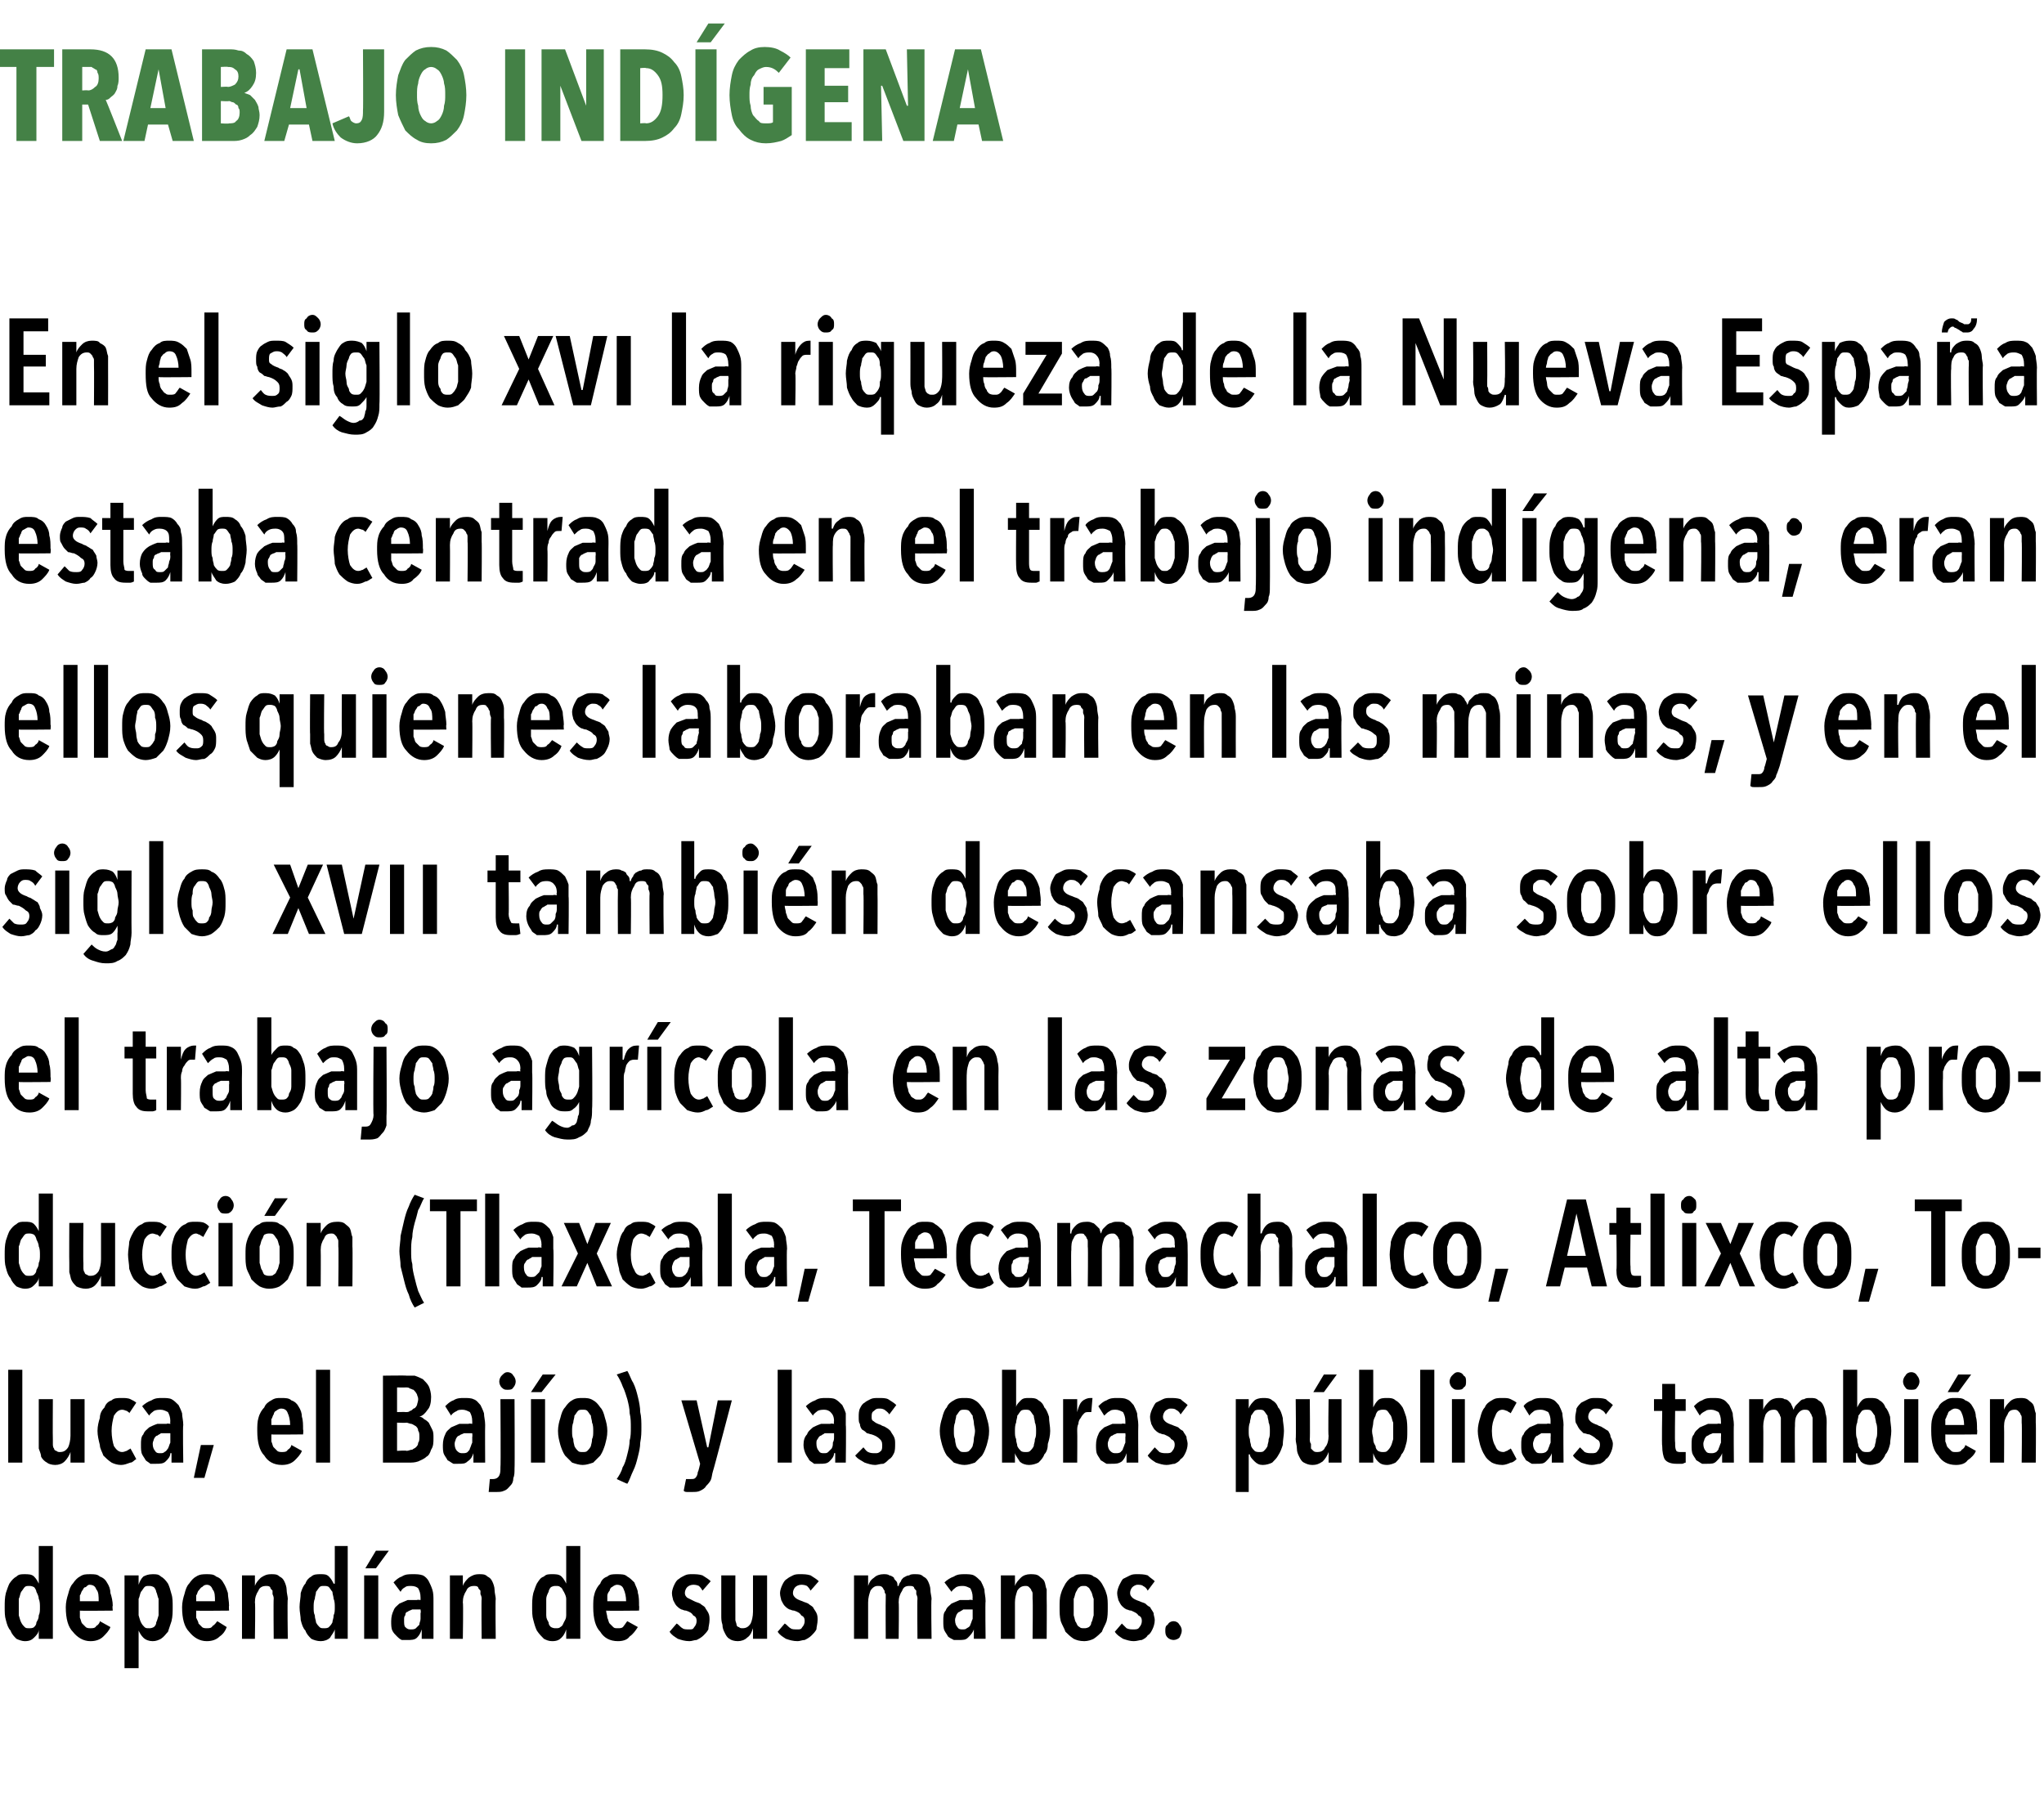
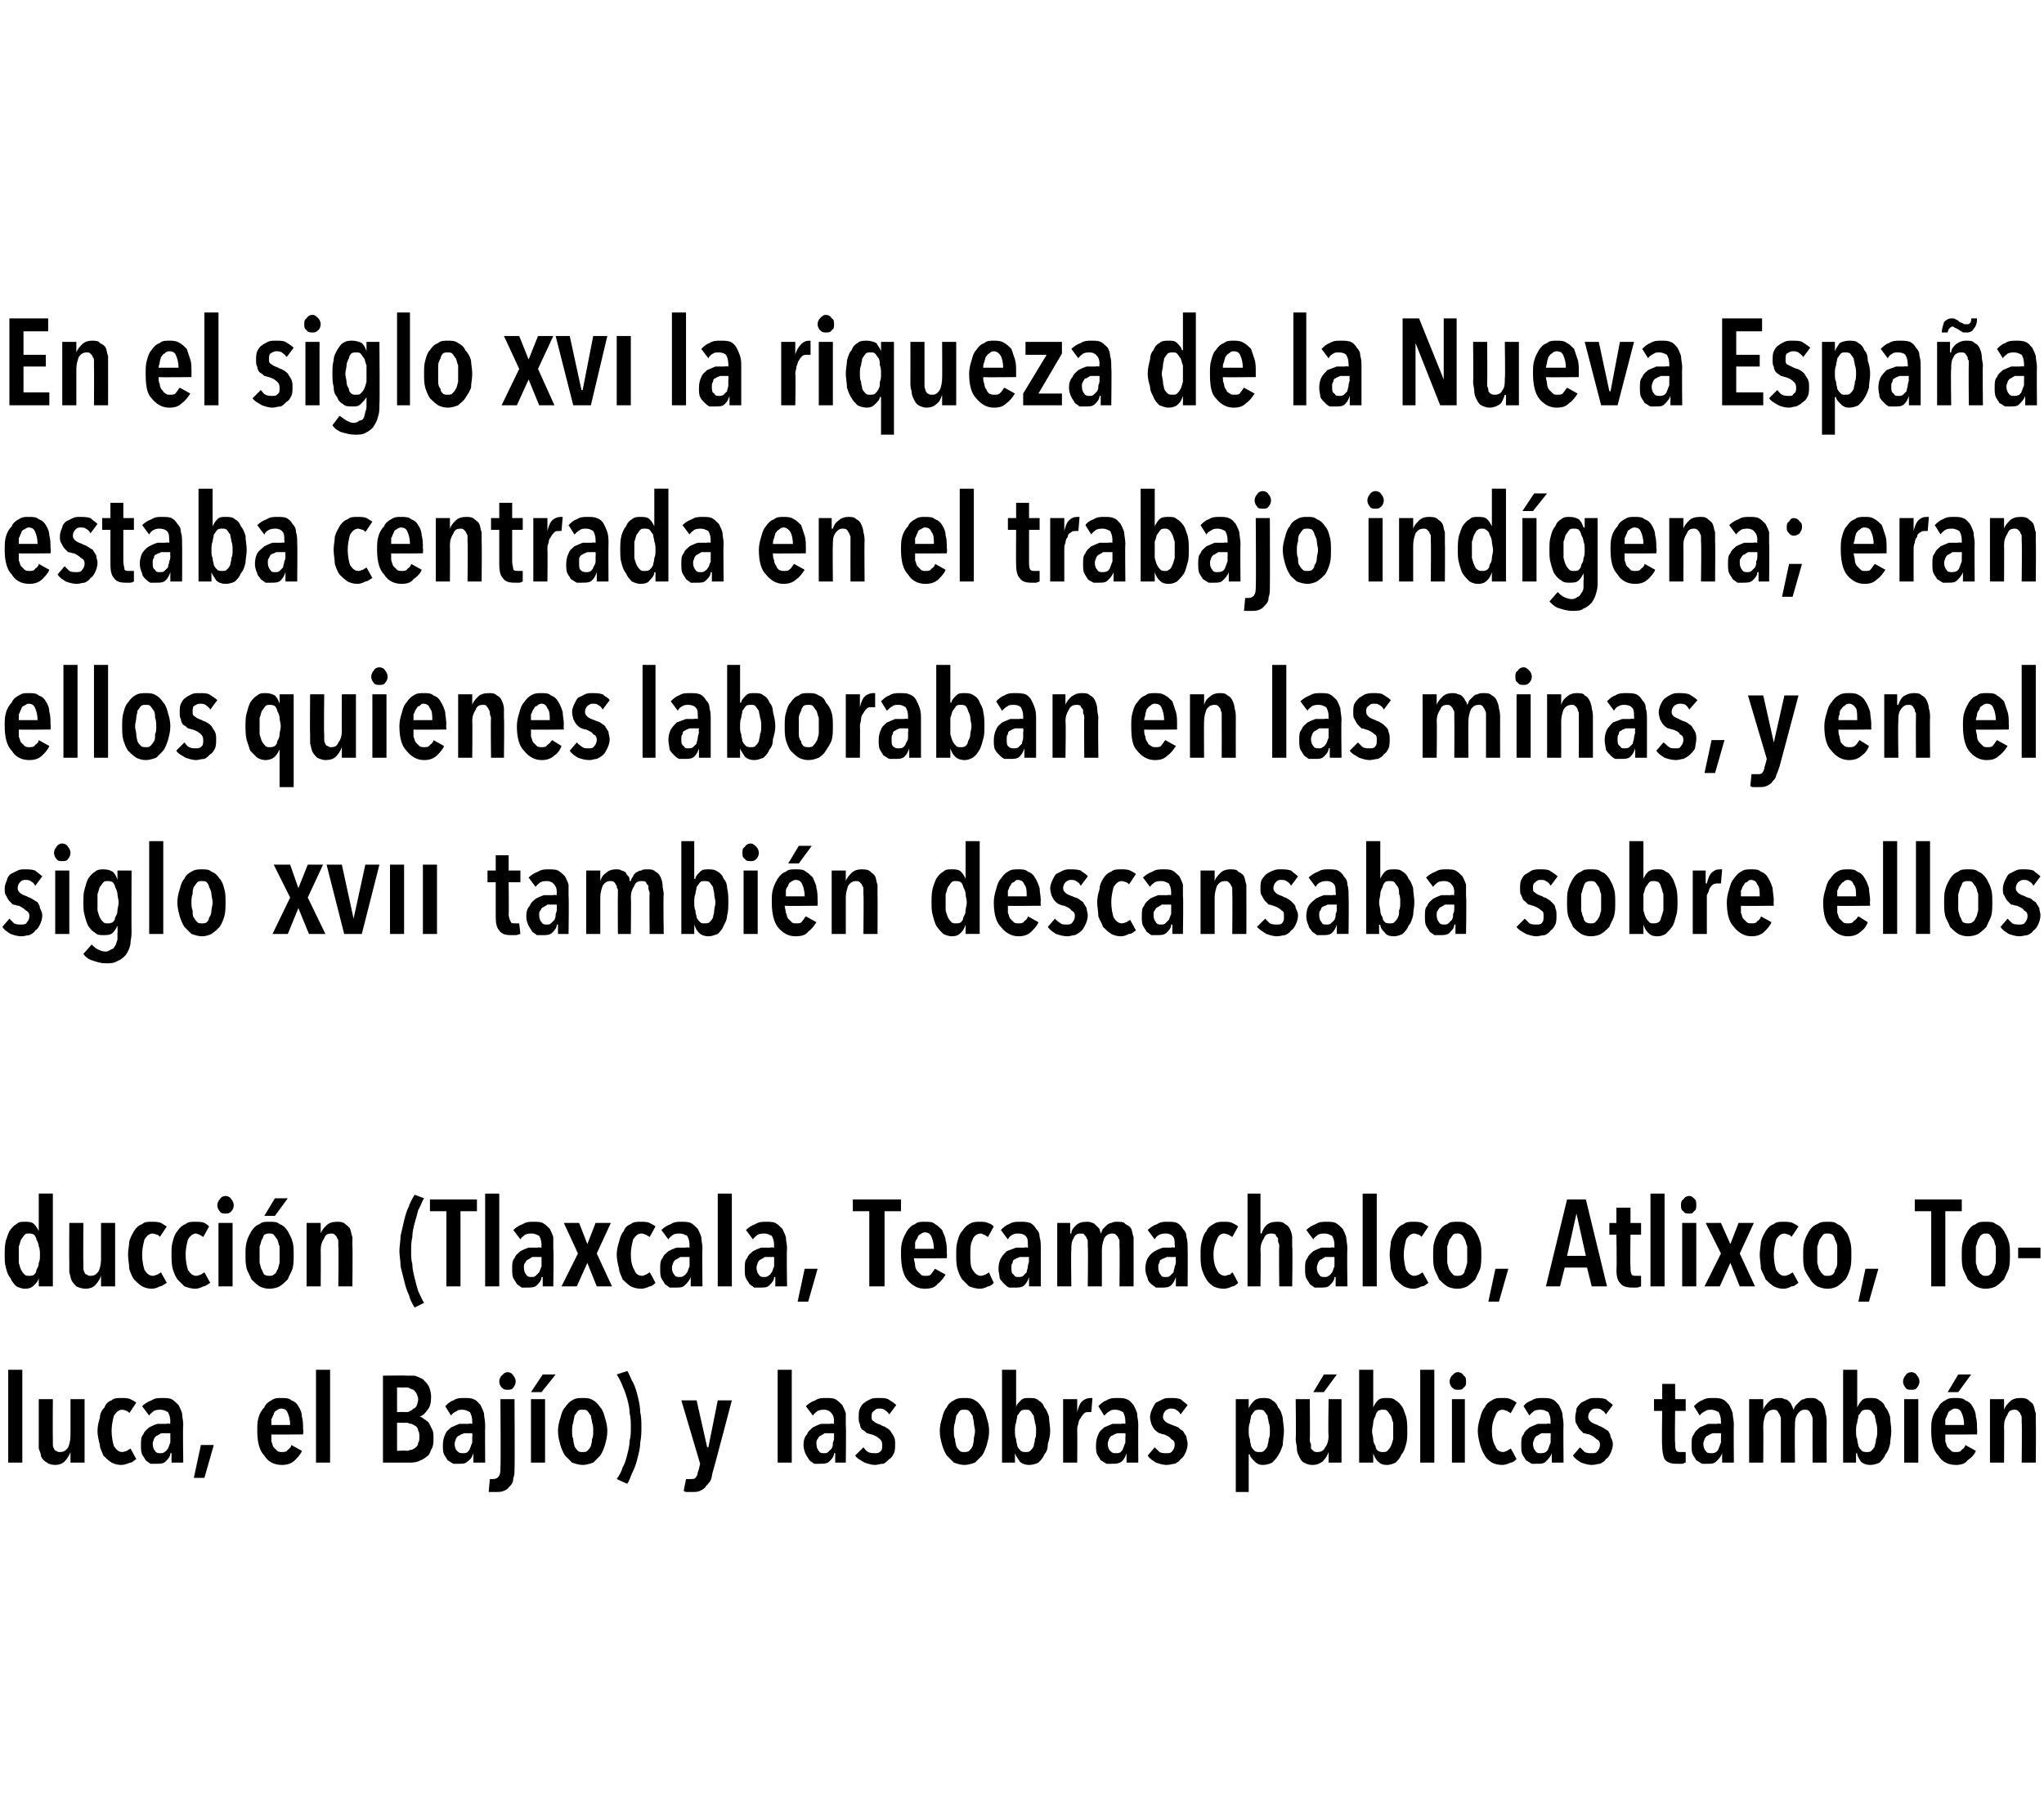
<svg xmlns="http://www.w3.org/2000/svg" version="1.1" width="174px" height="153.8px" viewBox="0 -1 174 153.8" style="top:-1px">
  <desc>TRABAJO INDÍGENA En el siglo xvi la riqueza de la Nueva Es paña estaba centrada en el trabajo indígena; eran ellos qu</desc>
  <defs />
  <g id="Polygon11769">
-     <path d="m3.3 138.5v-.8s.03.03 0 0c0 .3-.2.5-.4.7c-.2.2-.4.3-.8.3c-.2 0-.5-.1-.7-.2c-.2-.2-.4-.4-.5-.7c-.2-.2-.3-.5-.4-.9c-.1-.3-.1-.7-.1-1.1c0-.4 0-.8.1-1.2c.1-.3.2-.6.3-.8c.2-.3.4-.5.6-.6c.2-.2.4-.2.7-.2c.3 0 .6 0 .8.2c.2.2.3.4.4.6c0 .03 0 0 0 0v-3.2h1.2v7.9H3.3zm.1-2.7c0-.2 0-.5-.1-.7c0-.2-.1-.4-.2-.6c0-.1-.1-.3-.2-.4c-.2-.1-.3-.1-.4-.1c-.2 0-.3 0-.4.1c-.1.1-.2.3-.3.4c-.1.2-.1.4-.2.6v1.4c.1.3.1.4.2.6c.1.2.2.3.3.4c.1.1.2.1.4.1c.1 0 .3 0 .4-.1c.1-.1.2-.2.2-.4c.1-.2.2-.3.2-.6c.1-.2.1-.4.1-.7zm3.4.3v.6c.1.2.1.4.2.5l.3.3c.1.1.3.1.4.1c.2 0 .4 0 .5-.2c.2-.1.3-.3.3-.4l.9.5c-.1.3-.4.6-.6.8c-.3.3-.7.4-1.1.4c-.6 0-1.1-.3-1.5-.8c-.4-.4-.6-1.1-.6-2.1c0-.4.1-.8.2-1.1c.1-.4.2-.7.4-.9c.2-.3.4-.5.6-.6c.3-.2.5-.2.9-.2c.3 0 .6 0 .8.2c.3.1.5.3.6.5c.2.3.3.6.3.9c.1.3.2.7.2 1.1c-.05-.02 0 .4 0 .4c0 0-2.83.03-2.8 0zm1.6-.8c0-.4 0-.8-.2-1c-.1-.3-.3-.4-.6-.4c-.1 0-.2.1-.3.2c-.2 0-.2.2-.3.3c-.1.1-.1.3-.2.4v.5h1.6zm6.3.5c0 .4 0 .8-.1 1.2l-.3.9c-.2.2-.3.4-.6.6c-.2.1-.4.2-.7.2c-.3 0-.6-.1-.8-.3c-.2-.2-.3-.4-.4-.6c.01 0 0 0 0 0v3.2h-1.2v-7.9h1.2v.8s-.01 0 0 0c.1-.3.2-.5.4-.7c.2-.1.4-.2.8-.2c.3 0 .5 0 .7.2c.2.1.4.3.6.6c.1.2.2.5.3.9c.1.3.1.7.1 1.1zm-1.2 0v-.7c-.1-.2-.1-.4-.2-.6c0-.1-.1-.3-.2-.4c-.2-.1-.3-.1-.4-.1c-.2 0-.3 0-.4.1c-.1.1-.2.3-.3.4c-.1.2-.1.4-.2.6v1.4c.1.3.1.4.2.6c.1.2.2.3.3.4c.1.1.2.1.4.1c.1 0 .2 0 .4-.1c.1-.1.2-.2.2-.4c.1-.2.1-.3.2-.6v-.7zm3.2.3v.6c.1.2.2.4.2.5l.3.3c.1.1.3.1.4.1c.2 0 .4 0 .5-.2c.2-.1.3-.3.4-.4l.8.5c-.1.3-.3.6-.6.8c-.3.3-.7.4-1.1.4c-.6 0-1.1-.3-1.5-.8c-.4-.4-.6-1.1-.6-2.1c0-.4.1-.8.2-1.1c.1-.4.2-.7.4-.9c.2-.3.4-.5.6-.6c.3-.2.6-.2.9-.2c.3 0 .6 0 .8.2c.3.1.5.3.6.5c.2.3.3.6.4.9c0 .3.1.7.1 1.1c-.03-.02 0 .4 0 .4c0 0-2.82.03-2.8 0zm1.6-.8c0-.4 0-.8-.2-1c-.1-.3-.3-.4-.5-.4c-.2 0-.3.1-.4.2c-.1 0-.2.2-.3.3c-.1.1-.1.3-.2.4v.5h1.6zm3.4-2.2v.9s.05 0 0 0c.1-.3.3-.5.5-.7c.3-.2.5-.3.9-.3c.3 0 .5 0 .7.2c.2.1.3.2.4.4c.1.2.2.5.2.7c0 .3.1.6.1.8c-.05.04 0 3.4 0 3.4h-1.2s-.03-3.36 0-3.4c0-.1 0-.2-.1-.4v-.3c-.1-.1-.2-.2-.2-.3c-.1-.1-.2-.1-.4-.1c-.2 0-.5.1-.6.4c-.2.3-.3.6-.3 1c.05 0 0 3.1 0 3.1h-1.1v-5.4h1.1zm6.8 5.4v-.8s-.05.03 0 0c-.1.3-.3.5-.4.7c-.2.2-.5.3-.8.3c-.3 0-.6-.1-.8-.2c-.2-.2-.4-.4-.5-.7c-.2-.2-.3-.5-.4-.9c0-.3-.1-.7-.1-1.1c0-.4.1-.8.1-1.2c.1-.3.2-.6.4-.8c.1-.3.3-.5.5-.6c.2-.2.5-.2.8-.2c.3 0 .5 0 .7.2c.2.2.3.4.4.6c.02.03.1 0 .1 0v-3.2h1.1v7.9h-1.1zm0-2.7c0-.2 0-.5-.1-.7c0-.2-.1-.4-.1-.6c-.1-.1-.2-.3-.3-.4c-.1-.1-.3-.1-.4-.1c-.2 0-.3 0-.4.1c-.1.1-.2.3-.3.4c0 .2-.1.4-.1.6c-.1.2-.1.5-.1.7c0 .3 0 .5.1.7c0 .3.1.4.1.6c.1.2.2.3.3.4c.1.1.2.1.4.1c.1 0 .3 0 .4-.1c.1-.1.2-.2.3-.4c0-.2.1-.3.1-.6c.1-.2.1-.4.1-.7zm3.5-3.3h-.9l.9-1.5h1.1l-1.1 1.5zm-1 6v-5.4h1.2v5.4H31zm4.8-2.5h-.7c-.2.1-.3.1-.4.2c-.1 0-.2.1-.2.3c-.1.1-.1.2-.1.4c0 .3 0 .5.1.6c.2.2.3.2.5.2c.1 0 .3 0 .4-.1l.3-.3c0-.2.1-.3.1-.5v-.5c.05 0 0-.3 0-.3zm.1 1.7c-.1.3-.2.5-.4.7c-.2.2-.5.2-.8.2h-.5c-.2-.1-.3-.2-.4-.3c-.2-.2-.3-.3-.4-.5c-.1-.2-.1-.5-.1-.8c0-.4.1-.7.2-.9c.1-.3.3-.4.5-.6c.2-.1.5-.2.7-.3h.8c.02-.05.3 0 .3 0v-.2c0-.4-.1-.6-.2-.8c-.1-.1-.3-.2-.6-.2c-.2 0-.4 0-.5.1c-.2.1-.3.2-.4.4l-.6-.8c.2-.2.4-.4.7-.5c.3-.2.6-.2.9-.2c.4 0 .6 0 .9.1c.2.1.4.3.5.5c.1.2.2.4.3.7c.1.3.1.6.1 1v3.2h-1v-.8s-.01 0 0 0zm3.5-4.6v.9s.05 0 0 0c.1-.3.3-.5.5-.7c.3-.2.5-.3.9-.3c.3 0 .5 0 .7.2c.2.1.3.2.4.4c.1.2.2.5.2.7c0 .3.1.6.1.8c-.04.04 0 3.4 0 3.4H41s-.03-3.36 0-3.4c0-.1 0-.2-.1-.4v-.3c-.1-.1-.2-.2-.2-.3c-.1-.1-.2-.1-.4-.1c-.2 0-.5.1-.6.4c-.2.3-.3.6-.3 1c.05 0 0 3.1 0 3.1h-1.1v-5.4h1.1zm8.8 5.4v-.8s0 .03 0 0c-.1.3-.2.5-.4.7c-.2.2-.4.3-.8.3c-.3 0-.5-.1-.7-.2c-.2-.2-.4-.4-.6-.7c-.1-.2-.2-.5-.3-.9c-.1-.3-.1-.7-.1-1.1c0-.4 0-.8.1-1.2c.1-.3.2-.6.3-.8c.2-.3.3-.5.6-.6c.2-.2.4-.2.7-.2c.3 0 .6 0 .8.2c.2.2.3.4.4.6c-.03.03 0 0 0 0v-3.2h1.2v7.9h-1.2zm0-2.7v-.7c0-.2-.1-.4-.2-.6c-.1-.1-.1-.3-.3-.4c-.1-.1-.2-.1-.4-.1c-.1 0-.2 0-.4.1c-.1.1-.2.3-.2.4c-.1.2-.2.4-.2.6v1.4c0 .3.1.4.2.6c0 .2.1.3.2.4c.2.1.3.1.4.1c.2 0 .3 0 .4-.1c.2-.1.2-.2.3-.4c.1-.2.2-.3.2-.6v-.7zm3.4.3c0 .2.1.4.1.6c.1.2.1.4.2.5l.3.3c.1.1.2.1.4.1c.2 0 .4 0 .5-.2c.1-.1.2-.3.3-.4l.9.5c-.2.3-.4.6-.7.8c-.2.3-.6.4-1 .4c-.7 0-1.2-.3-1.5-.8c-.4-.4-.6-1.1-.6-2.1c0-.4 0-.8.1-1.1c.1-.4.3-.7.5-.9c.1-.3.3-.5.6-.6c.2-.2.5-.2.8-.2c.4 0 .7 0 .9.2c.2.1.4.3.6.5c.1.3.3.6.3.9c.1.3.1.7.1 1.1c.03-.02 0 .4 0 .4c0 0-2.75.03-2.8 0zm1.7-.8c0-.4-.1-.8-.2-1c-.1-.3-.3-.4-.6-.4c-.1 0-.3.1-.4.2c-.1 0-.2.2-.2.3c-.1.1-.2.3-.2.4v.5h1.6zm6.5-.9c-.1-.2-.2-.3-.3-.4c-.2-.1-.4-.1-.5-.1c-.2 0-.4.1-.5.2c-.1.1-.2.3-.2.5c0 .2.1.3.2.4l.6.3c.2.1.3.1.5.2c.1.1.3.2.4.3c.1.2.2.3.3.5c.1.2.1.4.1.6c0 .3-.1.6-.1.8c-.1.2-.3.4-.4.5c-.2.2-.4.3-.6.4c-.2 0-.4.1-.6.1c-.4 0-.7-.1-1-.2c-.3-.2-.5-.3-.7-.6l.6-.7c.2.1.3.3.5.4c.1.1.3.1.6.1c.2 0 .3 0 .4-.2c.1-.1.2-.3.2-.5c0-.3-.1-.4-.3-.5c-.1-.2-.3-.3-.6-.4c-.2 0-.3-.1-.4-.1c-.2-.1-.3-.2-.4-.3c-.1-.1-.2-.3-.3-.5c0-.1-.1-.3-.1-.6c0-.2.1-.5.2-.7c.1-.2.2-.4.4-.5c.1-.1.3-.2.5-.3c.2-.1.4-.1.6-.1c.3 0 .6 0 .9.1c.3.2.5.3.7.5l-.7.8zm4.3 4.1v-.9s.01.05 0 0c-.1.3-.2.6-.5.8c-.2.2-.5.3-.8.3c-.3 0-.6-.1-.7-.2c-.2-.1-.3-.3-.4-.5c-.1-.2-.2-.4-.2-.7c-.1-.3-.1-.5-.1-.8v-3.4h1.2s-.01 3.4 0 3.4v.4c0 .1.1.3.1.4c0 .1.1.2.2.2c.1.1.2.1.3.1c.3 0 .5-.1.7-.4c.1-.2.2-.6.2-1v-3.1h1.2v5.4h-1.2zm4.9-4.1c-.1-.2-.2-.3-.3-.4c-.2-.1-.4-.1-.5-.1c-.2 0-.4.1-.5.2c-.1.1-.2.3-.2.5c0 .2.1.3.2.4c.1.1.3.2.6.3c.2.1.3.1.5.2c.1.1.3.2.4.3c.1.2.2.3.3.5c.1.2.1.4.1.6c0 .3-.1.6-.1.8c-.1.2-.3.4-.4.5c-.2.2-.4.3-.6.4c-.2 0-.4.1-.6.1c-.4 0-.7-.1-1-.2c-.3-.2-.5-.3-.7-.6l.6-.7c.2.1.3.3.5.4c.1.1.3.1.6.1c.2 0 .3 0 .4-.2c.1-.1.2-.3.2-.5c0-.3-.1-.4-.3-.5c-.1-.2-.3-.3-.6-.4c-.2 0-.3-.1-.4-.1c-.2-.1-.3-.2-.4-.3c-.1-.1-.2-.3-.3-.5c0-.1-.1-.3-.1-.6c0-.2.1-.5.2-.7c.1-.2.2-.4.4-.5c.1-.1.3-.2.5-.3c.2-.1.4-.1.6-.1c.3 0 .6 0 .9.1c.3.2.5.3.7.5l-.7.8zm4.9-.4c.1-.3.2-.5.5-.7c.2-.2.5-.3.8-.3c.2 0 .4 0 .5.1c.1 0 .3.1.4.2c0 .1.1.2.2.3c.1.1.1.3.1.4h.1c0-.1.1-.3.2-.4c0-.1.1-.2.2-.3c.2-.1.3-.2.5-.2c.1-.1.3-.1.5-.1c.3 0 .5 0 .7.2c.2.1.3.2.4.4c.1.2.2.5.2.7c0 .3.1.6.1.8c-.05.04 0 3.4 0 3.4h-1.2s-.03-3.36 0-3.4c0-.1 0-.2-.1-.4v-.3c-.1-.1-.2-.2-.2-.3c-.1-.1-.2-.1-.4-.1c-.3 0-.5.1-.6.4c-.2.3-.3.6-.3 1c.04 0 0 3.1 0 3.1h-1.1s-.02-3.36 0-3.4v-.4c-.1-.1-.1-.2-.1-.3c-.1-.1-.1-.2-.2-.3c-.1-.1-.2-.1-.4-.1c-.2 0-.4.1-.6.4c-.1.3-.2.6-.2 1v3.1h-1.2v-5.4h1.2v.9s.01 0 0 0zm8.9 2h-.8c-.1.1-.2.1-.3.2c-.1 0-.2.1-.3.3c0 .1-.1.2-.1.4c0 .3.1.5.2.6c.1.2.3.2.4.2c.2 0 .3 0 .4-.1c.2-.1.3-.2.3-.3c.1-.2.1-.3.2-.5v-.8zm.1 1.7c-.1.3-.3.5-.5.7c-.2.2-.4.2-.8.2h-.4c-.2-.1-.4-.2-.5-.3c-.1-.2-.2-.3-.3-.5c-.1-.2-.1-.5-.1-.8c0-.4 0-.7.2-.9c.1-.3.3-.4.5-.6c.2-.1.5-.2.7-.3h.8c-.01-.05.3 0 .3 0c0 0-.02-.22 0-.2c0-.4-.1-.6-.2-.8c-.2-.1-.4-.2-.6-.2c-.2 0-.4 0-.6.1c-.1.1-.3.2-.4.4l-.6-.8c.2-.2.5-.4.8-.5c.3-.2.6-.2.9-.2c.3 0 .6 0 .8.1c.2.1.4.3.6.5c.1.2.2.4.3.7c0 .3.1.6.1 1c-.04.02 0 3.2 0 3.2h-1v-.8s-.05 0 0 0zm3.5-4.6v.9s.01 0 0 0c.1-.3.3-.5.5-.7c.2-.2.5-.3.8-.3c.3 0 .6 0 .8.2c.1.1.3.2.4.4c.1.2.1.5.2.7v.8c.02.04 0 3.4 0 3.4h-1.2s.04-3.36 0-3.4v-.4c0-.1 0-.2-.1-.3c0-.1-.1-.2-.2-.3c-.1-.1-.2-.1-.3-.1c-.3 0-.5.1-.7.4c-.1.3-.2.6-.2 1v3.1h-1.2v-5.4h1.2zm7.9 2.7c0 .5 0 .8-.1 1.2c-.1.3-.3.6-.4.9c-.2.2-.4.4-.7.6c-.2.1-.5.2-.8.2c-.4 0-.7-.1-.9-.2c-.3-.2-.5-.4-.7-.6c-.1-.3-.3-.6-.4-.9c-.1-.4-.1-.7-.1-1.2c0-.4 0-.8.1-1.1c.1-.4.3-.7.4-.9c.2-.3.4-.5.7-.6c.2-.2.5-.2.9-.2c.3 0 .6 0 .8.2c.3.1.5.3.7.6c.1.2.3.5.4.9c.1.3.1.7.1 1.1zm-1.2 0v-.7c-.1-.2-.1-.4-.2-.6c-.1-.1-.1-.3-.3-.4c-.1-.1-.2-.1-.3-.1c-.2 0-.3 0-.4.1c-.2.1-.2.3-.3.4c-.1.2-.1.4-.2.6v1.4c.1.3.1.5.2.6c.1.2.1.3.3.4c.1.1.2.1.4.1c.1 0 .2 0 .4-.1c.1-.1.2-.2.2-.4c.1-.1.1-.3.2-.6v-.7zm4.6-1.4c-.1-.2-.2-.3-.4-.4c-.1-.1-.3-.1-.5-.1c-.1 0-.3.1-.4.2c-.1.1-.2.3-.2.5c0 .2.1.3.2.4c.1.1.3.2.6.3c.2.1.3.1.5.2c.1.1.2.2.4.3c.1.2.2.3.3.5c0 .2.1.4.1.6c0 .3-.1.6-.2.8c-.1.2-.2.4-.4.5c-.1.2-.3.3-.5.4c-.2 0-.4.1-.7.1c-.3 0-.6-.1-.9-.2c-.3-.2-.5-.3-.7-.6l.6-.7l.4.4c.2.1.4.1.6.1c.2 0 .4 0 .5-.2c.1-.1.2-.3.2-.5c0-.3-.1-.4-.3-.5c-.1-.2-.4-.3-.6-.4c-.2 0-.3-.1-.4-.1c-.2-.1-.3-.2-.4-.3c-.1-.1-.2-.3-.3-.5c0-.1-.1-.3-.1-.6c0-.2.1-.5.2-.7c.1-.2.2-.4.3-.5l.6-.3c.2-.1.4-.1.6-.1c.3 0 .6 0 .9.1c.2.2.4.3.6.5l-.6.8zm2.9 3.4c0 .2-.1.4-.2.6c-.1.1-.3.2-.5.2c-.2 0-.4-.1-.5-.2c-.2-.2-.2-.4-.2-.6c0-.2 0-.4.2-.5c.1-.2.3-.3.5-.3c.2 0 .4.1.5.3c.1.1.2.3.2.5z" stroke="none" fill="#000" />
-   </g>
+     </g>
  <g id="Polygon11768">
    <path d="m.7 123.5v-7.9h1.2v7.9H.7zm5.3 0v-.9s.01.05 0 0c-.1.3-.3.6-.5.8c-.2.2-.5.3-.8.3c-.3 0-.6-.1-.7-.2c-.2-.1-.4-.3-.5-.5c0-.2-.1-.4-.2-.7v-4.2h1.2s-.02 3.4 0 3.4v.4c0 .1 0 .3.1.4c0 .1.1.2.2.2c.1.1.2.1.3.1c.3 0 .5-.1.7-.4c.1-.2.2-.6.2-1v-3.1h1.2v5.4H6zm5.6-.3c-.2.1-.3.3-.5.3c-.3.1-.5.2-.8.2c-.3 0-.6-.1-.8-.2c-.3-.2-.5-.4-.7-.6c-.1-.3-.3-.6-.3-.9c-.1-.4-.2-.8-.2-1.2c0-.4.1-.8.2-1.1c0-.4.2-.7.4-.9c.1-.3.3-.5.6-.6c.2-.2.5-.2.9-.2c.2 0 .5 0 .7.1c.2.1.4.2.5.3l-.6.9c0-.1-.1-.1-.2-.2c-.1 0-.2-.1-.4-.1c-.3 0-.5.2-.7.5c-.1.4-.2.8-.2 1.3c0 .5.1 1 .2 1.3c.2.3.4.5.7.5c.2 0 .3-.1.4-.1c.1-.1.2-.1.3-.2c0-.04.5.9.5.9c0 0-.01-.01 0 0zm2.9-2.2h-.8c-.1.1-.2.1-.3.2c-.1 0-.2.1-.3.3c0 .1-.1.2-.1.4c0 .3.1.5.2.6c.1.2.3.2.4.2c.2 0 .3 0 .4-.1c.2-.1.2-.2.3-.3c.1-.2.1-.3.2-.5v-.8zm0 1.7c0 .3-.2.5-.4.7c-.2.2-.5.2-.8.2h-.5c-.1-.1-.3-.2-.4-.3c-.1-.2-.2-.3-.3-.5c-.1-.2-.1-.5-.1-.8c0-.4 0-.7.2-.9c.1-.3.3-.4.5-.6c.2-.1.4-.2.7-.3h.8c-.03-.05.3 0 .3 0c0 0-.03-.22 0-.2c0-.4-.1-.6-.2-.8c-.2-.1-.4-.2-.6-.2c-.2 0-.4 0-.6.1c-.1.1-.3.2-.4.4l-.6-.8c.2-.2.5-.4.8-.5c.3-.2.6-.2.9-.2c.3 0 .6 0 .8.1c.2.1.4.3.6.5c.1.2.2.4.3.7c0 .3.1.6.1 1c-.05.02 0 3.2 0 3.2h-1v-.8h-.1zm2.9 2.1h-.9l.6-2.8h1.1l-.8 2.8zm5.7-3.7v.6c.1.2.1.4.2.5l.3.3c.1.1.3.1.4.1c.2 0 .4 0 .5-.2c.2-.1.3-.3.3-.4l.9.5c-.1.3-.4.6-.6.8c-.3.3-.7.4-1.1.4c-.7 0-1.2-.3-1.5-.8c-.4-.4-.6-1.1-.6-2.1c0-.4 0-.8.1-1.1c.1-.4.3-.7.5-.9c.1-.3.4-.5.6-.6c.3-.2.5-.2.8-.2c.4 0 .7 0 .9.2c.3.1.5.3.6.5c.2.3.3.6.3.9c.1.3.1.7.1 1.1c.05-.02 0 .4 0 .4c0 0-2.74.03-2.7 0zm1.6-.8c0-.4-.1-.8-.2-1c-.1-.3-.3-.4-.6-.4c-.1 0-.3.1-.4.2c-.1 0-.2.2-.2.3c-.1.1-.1.3-.2.4v.5h1.6zm2.2 3.2v-7.9h1.2v7.9h-1.2zm10-2.1c0 .4 0 .7-.2 1c-.1.3-.2.5-.4.6c-.2.2-.5.3-.7.4c-.3.1-.5.1-.8.1h-2.2v-7.4s2.02-.03 2 0h.7c.3.1.5.2.7.3c.2.2.4.4.5.6c.1.2.2.6.2.9c0 .5-.1.9-.3 1.1c-.2.3-.4.5-.7.6c.2 0 .3.1.4.2c.2.1.3.2.4.3l.3.6c.1.2.1.4.1.7zm-1.3-3.3c0-.2-.1-.3-.1-.4c-.1-.2-.2-.3-.3-.4c-.1 0-.2-.1-.3-.1c-.1-.1-.2-.1-.4-.1c.02.02-.7 0-.7 0v2.1s.74-.02.7 0c.2 0 .3 0 .4-.1c.1 0 .2-.1.3-.2c.1 0 .2-.1.3-.3c0-.1.1-.3.1-.5zm.1 3.2c0-.2 0-.4-.1-.5c0-.2-.1-.3-.2-.4c-.2-.1-.3-.2-.4-.2c-.1 0-.3-.1-.4-.1c-.01.03-.8 0-.8 0v2.4s.82-.05.8 0c.2 0 .3-.1.5-.1c.1-.1.2-.1.3-.2c.1-.1.2-.2.2-.4c.1-.1.1-.3.1-.5zm4.5-.3h-.7c-.2.1-.3.1-.4.2c-.1 0-.2.1-.3.3c0 .1-.1.2-.1.4c0 .3.1.5.2.6c.2.2.3.2.5.2c.1 0 .3 0 .4-.1c.1-.1.2-.2.2-.3c.1-.2.1-.3.2-.5v-.5c.03 0 0-.3 0-.3zm.1 1.7c-.1.3-.2.5-.5.7c-.2.2-.4.2-.8.2h-.4c-.2-.1-.3-.2-.5-.3c-.1-.2-.2-.3-.3-.5c-.1-.2-.1-.5-.1-.8c0-.4.1-.7.2-.9c.1-.3.3-.4.5-.6c.2-.1.5-.2.7-.3h.8c0-.05.3 0 .3 0v-.2c0-.4-.1-.6-.2-.8c-.2-.1-.4-.2-.6-.2c-.2 0-.4 0-.5.1c-.2.1-.4.2-.5.4l-.5-.8c.2-.2.4-.4.7-.5c.3-.2.6-.2.9-.2c.3 0 .6 0 .8.1c.3.1.4.3.6.5c.1.2.2.4.3.7c0 .3.1.6.1 1c-.02.02 0 3.2 0 3.2h-1v-.8s-.03 0 0 0zm3.6-6.1c0 .2-.1.4-.2.5c-.1.2-.3.2-.5.2c-.2 0-.3 0-.5-.2c-.1-.1-.2-.3-.2-.5c0-.2.1-.4.2-.5c.2-.2.3-.3.5-.3c.2 0 .4.1.5.3c.1.1.2.3.2.5zm-.1 7.4c0 .3 0 .6-.1.8c0 .3-.1.5-.2.6c-.2.2-.3.4-.6.5c-.2.1-.4.1-.7.1h-.6l.1-1.1h.3c.2 0 .4-.1.5-.3c.1-.2.1-.4.1-.7c.04.03 0-5.8 0-5.8h1.2s.03 5.92 0 5.9zm2.3-6.5h-.9l1-1.5h1.1l-1.2 1.5zm-.9 6v-5.4h1.2v5.4h-1.2zm6.5-2.7c0 .5-.1.8-.2 1.2c-.1.3-.2.6-.4.9l-.6.6c-.3.1-.6.2-.9.2c-.3 0-.6-.1-.9-.2l-.6-.6c-.2-.3-.3-.6-.4-.9c-.1-.4-.2-.7-.2-1.2c0-.4.1-.8.2-1.1c.1-.4.2-.7.4-.9c.2-.3.4-.5.6-.6c.3-.2.6-.2.9-.2c.3 0 .6 0 .9.2c.2.1.4.3.6.6c.2.2.3.5.4.9c.1.3.2.7.2 1.1zm-1.2 0c0-.2 0-.5-.1-.7c0-.2-.1-.4-.1-.6c-.1-.1-.2-.3-.3-.4c-.1-.1-.2-.1-.4-.1c-.2 0-.3 0-.4.1c-.1.1-.2.3-.3.4c0 .2-.1.4-.1.6c-.1.2-.1.5-.1.7c0 .3 0 .5.1.7c0 .3.1.5.1.6c.1.2.2.3.3.4c.1.1.2.1.4.1c.2 0 .3 0 .4-.1c.1-.1.2-.2.3-.4c0-.1.1-.3.1-.6c.1-.2.1-.4.1-.7zm2 4.1c.2-.3.4-.6.5-1c.2-.3.3-.7.4-1.1c.1-.4.2-.8.2-1.2c.1-.3.1-.7.1-1.1c0-.4 0-.8-.1-1.2c0-.4-.1-.8-.2-1.2c-.1-.3-.2-.7-.4-1.1c-.1-.3-.3-.7-.5-1l.9-.3c.2.3.3.7.5 1c.2.4.3.8.4 1.2c.1.4.2.9.2 1.3c.1.4.1.9.1 1.3c0 .4 0 .8-.1 1.3c0 .4-.1.8-.2 1.2c-.1.4-.2.8-.4 1.2c-.2.4-.3.8-.5 1.1c-.04 0-.9-.4-.9-.4c0 0 .04.02 0 0zm8.2-.7c-.1.3-.1.6-.2.8c-.1.2-.3.4-.4.5c-.1.2-.3.3-.5.4c-.2.1-.4.1-.7.1h-.4c-.1 0-.2 0-.3-.1l.2-1h.4c.2 0 .3 0 .4-.1c.1-.1.2-.3.2-.5c.05 0 .2-.7.2-.7l-1.6-5.4h1.3l.9 4h.1l.8-4h1.2s-1.59 6.05-1.6 6zm5.5-.7v-7.9h1.2v7.9h-1.2zM71 121h-.8c-.1.1-.2.1-.3.2c-.1 0-.2.1-.3.3c-.1.1-.1.2-.1.4c0 .3.1.5.2.6c.1.2.3.2.4.2c.2 0 .3 0 .4-.1l.3-.3c.1-.2.1-.3.1-.5c.1-.2.1-.3.1-.5v-.3zm0 1.7c0 .3-.2.5-.4.7c-.2.2-.5.2-.8.2h-.5c-.1-.1-.3-.2-.4-.3c-.1-.2-.2-.3-.3-.5c-.1-.2-.2-.5-.2-.8c0-.4.1-.7.3-.9c.1-.3.3-.4.5-.6c.2-.1.4-.2.7-.3h.8c-.03-.05.3 0 .3 0c0 0-.04-.22 0-.2c0-.4-.1-.6-.3-.8c-.1-.1-.3-.2-.5-.2c-.2 0-.4 0-.6.1c-.1.1-.3.2-.4.4l-.6-.8c.2-.2.5-.4.8-.5c.3-.2.6-.2.9-.2c.3 0 .6 0 .8.1c.2.1.4.3.6.5c.1.2.2.4.3.7v1c.04.02 0 3.2 0 3.2h-.9v-.8h-.1zm4.7-3.3c-.1-.2-.3-.3-.4-.4c-.2-.1-.3-.1-.5-.1c-.2 0-.3.1-.4.2c-.2.1-.2.3-.2.5c0 .2 0 .3.2.4c.1.1.3.2.6.3c.1.1.3.1.4.2c.2.1.3.2.4.3c.1.2.2.3.3.5c.1.2.1.4.1.6c0 .3 0 .6-.1.8c-.1.2-.2.4-.4.5c-.2.2-.3.3-.5.4c-.3 0-.5.1-.7.1c-.3 0-.6-.1-.9-.2c-.3-.2-.6-.3-.8-.6l.7-.7c.1.1.2.3.4.4c.2.1.4.1.6.1c.2 0 .3 0 .5-.2c.1-.1.1-.3.1-.5c0-.3-.1-.4-.2-.5c-.2-.2-.4-.3-.7-.4c-.1 0-.3-.1-.4-.1c-.1-.1-.2-.2-.4-.3c-.1-.1-.2-.3-.2-.5c-.1-.1-.1-.3-.1-.6c0-.2 0-.5.1-.7c.1-.2.2-.4.4-.5c.1-.1.3-.2.5-.3c.2-.1.4-.1.7-.1c.3 0 .6 0 .8.1c.3.2.5.3.7.5l-.6.8zm8.5 1.4c0 .5-.1.8-.2 1.2c-.1.3-.2.6-.4.9l-.6.6c-.3.1-.6.2-.9.2c-.3 0-.6-.1-.9-.2l-.6-.6c-.2-.3-.3-.6-.4-.9c-.1-.4-.2-.7-.2-1.2c0-.4.1-.8.2-1.1c.1-.4.2-.7.4-.9c.1-.3.4-.5.6-.6c.3-.2.6-.2.9-.2c.3 0 .6 0 .9.2c.2.1.4.3.6.6c.2.2.3.5.4.9c.1.3.2.7.2 1.1zm-1.2 0c0-.2-.1-.5-.1-.7c0-.2-.1-.4-.1-.6c-.1-.1-.2-.3-.3-.4c-.1-.1-.3-.1-.4-.1c-.2 0-.3 0-.4.1c-.1.1-.2.3-.3.4c0 .2-.1.4-.1.6c-.1.2-.1.5-.1.7c0 .3 0 .5.1.7c0 .3.1.5.1.6c.1.2.2.3.3.4c.1.1.2.1.4.1c.1 0 .3 0 .4-.1c.1-.1.2-.2.3-.4c0-.1.1-.3.1-.6c0-.2.1-.4.1-.7zm2.3-5.2h1.2v3.2s-.03.02 0 0c0-.2.2-.4.4-.6c.2-.2.4-.2.7-.2c.3 0 .6 0 .8.2c.2.1.4.3.5.6c.2.2.3.5.4.8c0 .4.1.8.1 1.2c0 .4-.1.8-.2 1.1c0 .4-.1.7-.3.9c-.1.3-.3.5-.5.7c-.2.1-.5.2-.8.2c-.3 0-.6-.1-.8-.3c-.1-.2-.3-.4-.4-.7c.04.03 0 0 0 0v.8h-1.1v-7.9zm1.1 5.2c0 .3 0 .5.1.7c0 .3.1.4.1.6c.1.2.2.3.3.4c.1.1.3.1.4.1c.2 0 .3 0 .4-.1c.1-.1.2-.2.3-.4c0-.2.1-.3.1-.6c.1-.2.1-.4.1-.7c0-.2 0-.5-.1-.7c0-.2-.1-.4-.1-.6c-.1-.1-.2-.3-.3-.4c-.1-.1-.2-.1-.4-.1c-.1 0-.3 0-.4.1c-.1.1-.2.3-.3.4c0 .2-.1.4-.1.6c-.1.2-.1.5-.1.7zm5.3-1.6c.1-.4.2-.7.4-.9c.2-.2.5-.3.7-.3h.2l-.1 1.2h-.2c-.2 0-.3 0-.4.1c-.1.1-.2.2-.3.4c-.1.1-.2.3-.2.5c-.1.2-.1.4-.1.6c.02.01 0 2.7 0 2.7h-1.2v-5.4h1.2v1.1s0-.03 0 0zm4.1 1.8h-.7c-.2.1-.3.1-.4.2c-.1 0-.2.1-.3.3c0 .1-.1.2-.1.4c0 .3.1.5.2.6c.2.2.3.2.5.2c.1 0 .3 0 .4-.1c.1-.1.2-.2.2-.3c.1-.2.1-.3.2-.5v-.5c.03 0 0-.3 0-.3zm.1 1.7c-.1.3-.2.5-.4.7c-.3.2-.5.2-.9.2h-.4c-.2-.1-.3-.2-.5-.3c-.1-.2-.2-.3-.3-.5c-.1-.2-.1-.5-.1-.8c0-.4.1-.7.2-.9c.1-.3.3-.4.5-.6c.2-.1.5-.2.7-.3h.8c0-.05.3 0 .3 0v-.2c0-.4-.1-.6-.2-.8c-.2-.1-.4-.2-.6-.2c-.2 0-.4 0-.5.1c-.2.1-.3.2-.5.4l-.5-.8c.2-.2.4-.4.7-.5c.3-.2.6-.2.9-.2c.3 0 .6 0 .8.1c.3.1.4.3.6.5c.1.2.2.4.3.7c0 .3.1.6.1 1c-.02.02 0 3.2 0 3.2h-1v-.8s-.03 0 0 0zm4.6-3.3c-.1-.2-.2-.3-.4-.4c-.1-.1-.3-.1-.5-.1c-.1 0-.3.1-.4.2c-.1.1-.2.3-.2.5c0 .2.1.3.2.4c.1.1.3.2.6.3c.2.1.3.1.5.2c.1.1.2.2.4.3c.1.2.2.3.3.5c0 .2.1.4.1.6c0 .3-.1.6-.2.8c-.1.2-.2.4-.4.5c-.1.2-.3.3-.5.4c-.2 0-.4.1-.7.1c-.3 0-.6-.1-.9-.2c-.3-.2-.5-.3-.7-.6l.6-.7l.4.4c.2.1.4.1.6.1c.2 0 .4 0 .5-.2c.1-.1.2-.3.2-.5c0-.3-.1-.4-.3-.5c-.1-.2-.4-.3-.6-.4c-.2 0-.3-.1-.4-.1c-.2-.1-.3-.2-.4-.3c-.1-.1-.2-.3-.3-.5c0-.1-.1-.3-.1-.6c0-.2.1-.5.2-.7c.1-.2.2-.4.3-.5l.6-.3c.2-.1.4-.1.6-.1c.3 0 .6 0 .9.1c.2.2.4.3.6.5l-.6.8zm8.8 1.4c0 .4-.1.8-.1 1.2c-.1.3-.2.6-.4.9c-.1.2-.3.4-.5.6c-.2.1-.5.2-.8.2c-.3 0-.5-.1-.7-.3c-.2-.2-.4-.4-.4-.6h-.1v3.2h-1.1v-7.9h1.1v.8s.04 0 0 0c.1-.3.3-.5.5-.7c.1-.1.4-.2.7-.2c.3 0 .6 0 .8.2c.2.1.4.3.5.6c.2.2.3.5.4.9c0 .3.1.7.1 1.1zm-1.2 0c0-.2 0-.5-.1-.7c0-.2-.1-.4-.1-.6c-.1-.1-.2-.3-.3-.4c-.1-.1-.2-.1-.4-.1c-.1 0-.3 0-.4.1c-.1.1-.2.3-.3.4c0 .2-.1.4-.1.6c-.1.2-.1.5-.1.7c0 .3 0 .5.1.7c0 .3.1.4.1.6c.1.2.2.3.3.4c.1.1.3.1.4.1c.2 0 .3 0 .4-.1c.1-.1.2-.2.3-.4c0-.2.1-.3.1-.6c.1-.2.1-.4.1-.7zm4.6-3.3h-.9l.9-1.5h1.1l-1.1 1.5zm.4 6v-.9s-.05.05 0 0c-.1.3-.3.6-.5.8c-.3.2-.5.3-.9.3c-.3 0-.5-.1-.7-.2c-.2-.1-.3-.3-.4-.5c-.1-.2-.2-.4-.2-.7c0-.3-.1-.5-.1-.8c.04 0 0-3.4 0-3.4h1.2s.03 3.4 0 3.4c0 .1 0 .3.1.4v.4l.2.2c.1.1.2.1.4.1c.2 0 .5-.1.6-.4c.2-.2.3-.6.3-1c-.05.04 0-3.1 0-3.1h1.1v5.4h-1.1zm2.6-7.9h1.2v3.2s.01.02 0 0c.1-.2.2-.4.4-.6c.2-.2.5-.2.8-.2c.2 0 .5 0 .7.2c.2.1.4.3.6.6c.1.2.2.5.3.8c.1.4.1.8.1 1.2c0 .4 0 .8-.1 1.1c-.1.4-.2.7-.4.9c-.1.3-.3.5-.5.7c-.2.1-.5.2-.7.2c-.4 0-.6-.1-.8-.3c-.2-.2-.3-.4-.4-.7c-.02.03 0 0 0 0v.8h-1.2v-7.9zm1.1 5.2c0 .3.1.5.1.7c0 .3.1.4.2.6c0 .2.1.3.2.4c.2.1.3.1.4.1c.2 0 .3 0 .4-.1c.1-.1.2-.2.3-.4c.1-.2.1-.3.2-.6v-1.4c-.1-.2-.1-.4-.2-.6c-.1-.1-.2-.3-.3-.4c-.1-.1-.2-.1-.4-.1c-.1 0-.2 0-.4.1c-.1.1-.2.3-.2.4c-.1.2-.2.4-.2.6c0 .2-.1.5-.1.7zm4.1 2.7v-7.9h1.2v7.9h-1.2zm3.9-6.9c0 .2 0 .4-.2.5c-.1.2-.3.2-.5.2c-.2 0-.3 0-.5-.2c-.1-.1-.2-.3-.2-.5c0-.2.1-.4.2-.5c.2-.2.3-.3.5-.3c.2 0 .4.1.5.3c.2.1.2.3.2.5zm-1.2 6.9v-5.4h1.1v5.4h-1.1zm5.5-.3c-.1.1-.3.3-.5.3c-.2.1-.5.2-.7.2c-.4 0-.7-.1-.9-.2c-.3-.2-.5-.4-.6-.6c-.2-.3-.3-.6-.4-.9c-.1-.4-.2-.8-.2-1.2c0-.4.1-.8.2-1.1c.1-.4.2-.7.4-.9c.1-.3.4-.5.6-.6c.3-.2.5-.2.9-.2c.3 0 .5 0 .7.1c.2.1.4.2.5.3l-.5.9c-.1-.1-.2-.1-.3-.2c-.1 0-.2-.1-.4-.1c-.3 0-.5.2-.6.5c-.2.4-.3.8-.3 1.3c0 .5.1 1 .3 1.3c.1.3.3.5.7.5c.1 0 .2-.1.3-.1c.1-.1.2-.1.3-.2c.01-.04.5.9.5.9c0 0 .01-.01 0 0zm2.9-2.2h-.8c-.1.1-.2.1-.3.2c-.1 0-.2.1-.3.3c0 .1-.1.2-.1.4c0 .3.1.5.2.6c.1.2.3.2.4.2c.2 0 .3 0 .5-.1c.1-.1.2-.2.2-.3c.1-.2.1-.3.2-.5v-.5c.02 0 0-.3 0-.3zm.1 1.7c-.1.3-.3.5-.5.7c-.2.2-.4.2-.8.2h-.4c-.2-.1-.3-.2-.5-.3c-.1-.2-.2-.3-.3-.5c-.1-.2-.1-.5-.1-.8c0-.4 0-.7.2-.9c.1-.3.3-.4.5-.6c.2-.1.5-.2.7-.3h.8c-.01-.05.3 0 .3 0c0 0-.02-.22 0-.2c0-.4-.1-.6-.2-.8c-.2-.1-.4-.2-.6-.2c-.2 0-.4 0-.6.1c-.1.1-.3.2-.4.4l-.5-.8c.1-.2.4-.4.7-.5c.3-.2.6-.2.9-.2c.3 0 .6 0 .8.1c.3.1.4.3.6.5c.1.2.2.4.3.7c0 .3.1.6.1 1c-.03.02 0 3.2 0 3.2h-1v-.8s-.04 0 0 0zm4.6-3.3c-.1-.2-.2-.3-.4-.4c-.1-.1-.3-.1-.5-.1c-.2 0-.3.1-.4.2c-.1.1-.2.3-.2.5c0 .2.1.3.2.4c.1.1.3.2.6.3c.1.1.3.1.4.2c.2.1.3.2.5.3c.1.2.2.3.2.5c.1.2.2.4.2.6c0 .3-.1.6-.2.8c-.1.2-.2.4-.4.5c-.1.2-.3.3-.5.4c-.2 0-.4.1-.7.1c-.3 0-.6-.1-.9-.2c-.3-.2-.5-.3-.7-.6l.6-.7l.4.4c.2.1.4.1.6.1c.2 0 .4 0 .5-.2c.1-.1.2-.3.2-.5c0-.3-.1-.4-.3-.5c-.2-.2-.4-.3-.6-.4c-.2 0-.3-.1-.5-.1l-.3-.3c-.1-.1-.2-.3-.3-.5c-.1-.1-.1-.3-.1-.6c0-.2.1-.5.1-.7c.1-.2.3-.4.4-.5l.6-.3c.2-.1.4-.1.6-.1c.3 0 .6 0 .9.1c.2.2.4.3.6.5l-.6.8zm5.9-.3s-.04 2.71 0 2.7c0 .3 0 .5.1.7c.1.1.2.1.4.1h.4v.9c-.1 0-.2.1-.3.1h-.5c-.4 0-.8-.1-1-.4c-.1-.2-.2-.6-.2-1.1c-.05-.03 0-3 0-3h-.7v-1h.7v-1.3h1.1v1.3h.9v1h-.9zm3.9 1.9h-.7c-.2.1-.3.1-.4.2c-.1 0-.2.1-.3.3c0 .1-.1.2-.1.4c0 .3.1.5.2.6c.1.2.3.2.5.2c.1 0 .2 0 .4-.1c.1-.1.2-.2.2-.3c.1-.2.1-.3.2-.5v-.5c.02 0 0-.3 0-.3zm.1 1.7c-.1.3-.3.5-.5.7c-.2.2-.4.2-.8.2h-.4c-.2-.1-.3-.2-.5-.3c-.1-.2-.2-.3-.3-.5c-.1-.2-.1-.5-.1-.8c0-.4 0-.7.2-.9c.1-.3.3-.4.5-.6c.2-.1.5-.2.7-.3h.8c0-.05.3 0 .3 0v-.2c0-.4-.1-.6-.2-.8c-.2-.1-.4-.2-.6-.2c-.2 0-.4 0-.5.1c-.2.1-.4.2-.5.4l-.5-.8c.2-.2.4-.4.7-.5c.3-.2.6-.2.9-.2c.3 0 .6 0 .8.1c.3.1.4.3.6.5c.1.2.2.4.3.7c0 .3.1.6.1 1c-.03.02 0 3.2 0 3.2h-1v-.8s-.04 0 0 0zm3.5-3.7c.1-.3.3-.5.5-.7c.2-.2.5-.3.8-.3c.2 0 .4 0 .5.1c.2 0 .3.1.4.2c.1.1.2.2.2.3c.1.1.1.3.2.4c0-.1.1-.3.2-.4l.3-.3c.1-.1.2-.2.4-.2c.1-.1.3-.1.5-.1c.3 0 .5 0 .7.2c.2.1.3.2.4.4c.1.2.2.5.2.7c.1.3.1.6.1.8c-.02.04 0 3.4 0 3.4h-1.2s-.01-3.36 0-3.4v-.4c0-.1-.1-.2-.1-.3c-.1-.1-.1-.2-.2-.3c-.1-.1-.2-.1-.4-.1c-.2 0-.4.1-.6.4c-.2.3-.2.6-.2 1c-.03 0 0 3.1 0 3.1h-1.2v-3.8c0-.1-.1-.2-.1-.3c-.1-.1-.1-.2-.2-.3c-.1-.1-.2-.1-.3-.1c-.3 0-.5.1-.7.4c-.1.3-.2.6-.2 1c.02-.01 0 3.1 0 3.1h-1.2v-5.4h1.2v.9s.03 0 0 0zm6.8-3.4h1.2v3.2s-.02.02 0 0c.1-.2.2-.4.4-.6c.2-.2.5-.2.7-.2c.3 0 .6 0 .8.2c.2.1.4.3.5.6c.2.2.3.5.4.8c0 .4.1.8.1 1.2c0 .4-.1.8-.1 1.1c-.1.4-.2.7-.4.9c-.1.3-.3.5-.5.7c-.2.1-.5.2-.8.2c-.3 0-.6-.1-.8-.3c-.1-.2-.3-.4-.3-.7c-.05.03-.1 0-.1 0v.8h-1.1v-7.9zm1.1 5.2c0 .3 0 .5.1.7c0 .3.1.4.1.6c.1.2.2.3.3.4c.1.1.3.1.4.1c.2 0 .3 0 .4-.1c.1-.1.2-.2.3-.4c0-.2.1-.3.1-.6c.1-.2.1-.4.1-.7c0-.2 0-.5-.1-.7c0-.2-.1-.4-.1-.6c-.1-.1-.2-.3-.3-.4c-.1-.1-.2-.1-.4-.1c-.1 0-.3 0-.4.1c-.1.1-.2.3-.3.4c0 .2-.1.4-.1.6c-.1.2-.1.5-.1.7zm5.4-4.2c0 .2-.1.4-.2.5c-.1.2-.3.2-.5.2c-.2 0-.4 0-.5-.2c-.1-.1-.2-.3-.2-.5c0-.2.1-.4.2-.5c.1-.2.3-.3.5-.3c.2 0 .4.1.5.3c.1.1.2.3.2.5zm-1.3 6.9v-5.4h1.2v5.4h-1.2zm4.6-6h-.9l.9-1.5h1.1l-1.1 1.5zm-1.1 3.6v.6c.1.2.1.4.2.5l.3.3c.1.1.2.1.4.1c.2 0 .4 0 .5-.2c.2-.1.3-.3.3-.4l.9.5c-.1.3-.4.6-.7.8c-.2.3-.6.4-1 .4c-.7 0-1.2-.3-1.5-.8c-.4-.4-.6-1.1-.6-2.1c0-.4 0-.8.1-1.1c.1-.4.3-.7.5-.9c.1-.3.4-.5.6-.6c.3-.2.5-.2.8-.2c.4 0 .7 0 .9.2c.3.1.5.3.6.5c.2.3.3.6.3.9c.1.3.1.7.1 1.1c.04-.02 0 .4 0 .4c0 0-2.74.03-2.7 0zm1.6-.8c0-.4-.1-.8-.2-1c-.1-.3-.3-.4-.6-.4c-.1 0-.3.1-.4.2c-.1 0-.2.2-.2.3c-.1.1-.1.3-.2.4v.5h1.6zm3.4-2.2v.9s.02 0 0 0c.1-.3.3-.5.5-.7c.2-.2.5-.3.9-.3c.2 0 .5 0 .7.2c.1.1.3.2.4.4c.1.2.1.5.2.7v.8c.03.04 0 3.4 0 3.4h-1.2s.04-3.36 0-3.4v-.4c0-.1 0-.2-.1-.3c0-.1-.1-.2-.2-.3c-.1-.1-.2-.1-.3-.1c-.3 0-.5.1-.6.4c-.2.3-.3.6-.3 1c.02 0 0 3.1 0 3.1h-1.2v-5.4h1.2z" stroke="none" fill="#000" />
  </g>
  <g id="Polygon11767">
    <path d="m3.3 108.5v-.8s.03.03 0 0c0 .3-.2.5-.4.7c-.2.2-.4.3-.8.3c-.2 0-.5-.1-.7-.2c-.2-.2-.4-.4-.5-.7c-.2-.2-.3-.5-.4-.9c-.1-.3-.1-.7-.1-1.1c0-.4 0-.8.1-1.2c.1-.3.2-.6.3-.8c.2-.3.4-.5.6-.6c.2-.2.4-.2.7-.2c.3 0 .6 0 .8.2c.2.2.3.4.4.6c0 .03 0 0 0 0v-3.2h1.2v7.9H3.3zm.1-2.7c0-.2 0-.5-.1-.7c0-.2-.1-.4-.2-.6c0-.1-.1-.3-.2-.4c-.2-.1-.3-.1-.4-.1c-.2 0-.3 0-.4.1c-.1.1-.2.3-.3.4c-.1.2-.1.4-.2.6v1.4c.1.3.1.4.2.6c.1.2.2.3.3.4c.1.1.2.1.4.1c.1 0 .3 0 .4-.1c.1-.1.2-.2.2-.4c.1-.2.2-.3.2-.6c.1-.2.1-.4.1-.7zm5.2 2.7v-.9s-.01.05 0 0c-.1.3-.3.6-.5.8c-.2.2-.5.3-.8.3c-.3 0-.6-.1-.8-.2c-.1-.1-.3-.3-.4-.5c-.1-.2-.1-.4-.2-.7v-.8c-.02 0 0-3.4 0-3.4h1.2s-.03 3.4 0 3.4v.4c0 .1 0 .3.1.4c0 .1.1.2.2.2c.1.1.2.1.3.1c.3 0 .5-.1.7-.4c.1-.2.2-.6.2-1v-3.1h1.2v5.4H8.6zm5.6-.3c-.2.1-.4.3-.6.3c-.2.1-.4.2-.7.2c-.3 0-.6-.1-.8-.2c-.3-.2-.5-.4-.7-.6c-.2-.3-.3-.6-.4-.9c0-.4-.1-.8-.1-1.2c0-.4.1-.8.1-1.1c.1-.4.3-.7.4-.9c.2-.3.4-.5.7-.6c.2-.2.5-.2.8-.2c.3 0 .6 0 .8.1c.2.1.3.2.5.3l-.6.9c0-.1-.1-.1-.2-.2c-.1 0-.3-.1-.4-.1c-.3 0-.5.2-.7.5c-.1.4-.2.8-.2 1.3c0 .5.1 1 .2 1.3c.2.3.4.5.7.5c.2 0 .3-.1.4-.1c.1-.1.2-.1.3-.2l.5.9s-.03-.01 0 0zm3.7 0c-.2.1-.4.3-.6.3c-.2.1-.4.2-.7.2c-.3 0-.6-.1-.9-.2l-.6-.6c-.2-.3-.3-.6-.4-.9c-.1-.4-.1-.8-.1-1.2c0-.4 0-.8.1-1.1c.1-.4.2-.7.4-.9c.2-.3.4-.5.7-.6c.2-.2.5-.2.8-.2c.3 0 .6 0 .8.1c.2.1.3.2.4.3l-.5.9c-.1-.1-.2-.1-.3-.2c-.1 0-.2-.1-.3-.1c-.3 0-.5.2-.7.5c-.1.4-.2.8-.2 1.3c0 .5.1 1 .2 1.3c.2.3.4.5.7.5c.2 0 .3-.1.4-.1c.1-.1.2-.1.3-.2l.5.9s-.04-.01 0 0zm2-6.6c0 .2-.1.4-.2.5c-.2.2-.3.2-.5.2c-.2 0-.4 0-.5-.2c-.1-.1-.2-.3-.2-.5c0-.2.1-.4.2-.5c.1-.2.3-.3.5-.3c.2 0 .4.1.5.3c.1.1.2.3.2.5zm-1.3 6.9v-5.4h1.2v5.4h-1.2zm4.8-6h-.9l.9-1.5h1.1l-1.1 1.5zm1.6 3.3c0 .5 0 .8-.1 1.2c-.1.3-.3.6-.4.9c-.2.2-.4.4-.7.6c-.2.1-.5.2-.9.2c-.3 0-.6-.1-.8-.2c-.3-.2-.5-.4-.7-.6c-.1-.3-.3-.6-.4-.9c-.1-.4-.1-.7-.1-1.2c0-.4 0-.8.1-1.1c.1-.4.3-.7.4-.9c.2-.3.4-.5.7-.6c.2-.2.5-.2.8-.2c.4 0 .7 0 .9.2c.3.1.5.3.7.6c.1.2.3.5.4.9c.1.3.1.7.1 1.1zm-1.2 0v-.7c-.1-.2-.1-.4-.2-.6c-.1-.1-.2-.3-.3-.4c-.1-.1-.2-.1-.4-.1c-.1 0-.2 0-.4.1c-.1.1-.1.3-.2.4c-.1.2-.1.4-.2.6v1.4c.1.3.1.5.2.6c.1.2.1.3.2.4c.2.1.3.1.4.1c.2 0 .3 0 .4-.1c.2-.1.2-.2.3-.4c.1-.1.1-.3.2-.6v-.7zm3.5-2.7v.9s.02 0 0 0c.1-.3.3-.5.5-.7c.2-.2.5-.3.9-.3c.2 0 .5 0 .7.2c.1.1.3.2.4.4c.1.2.1.5.2.7v.8c.03.04 0 3.4 0 3.4h-1.2s.04-3.36 0-3.4v-.4c0-.1 0-.2-.1-.3c0-.1-.1-.2-.2-.3c-.1-.1-.2-.1-.3-.1c-.3 0-.5.1-.6.4c-.2.3-.3.6-.3 1c.02 0 0 3.1 0 3.1h-1.2v-5.4h1.2zm8 7.2c-.2-.3-.4-.7-.5-1.1c-.2-.4-.3-.8-.4-1.2l-.3-1.2c0-.5-.1-.9-.1-1.3c0-.4.1-.9.1-1.3l.3-1.3c.1-.4.2-.8.4-1.2c.1-.3.3-.7.5-1l.8.3c-.2.3-.3.7-.5 1c-.1.4-.2.8-.3 1.1c-.1.4-.2.8-.2 1.2c-.1.4-.1.8-.1 1.2c0 .4 0 .8.1 1.1c0 .4.1.8.2 1.2c.1.4.2.8.3 1.1c.2.4.3.7.5 1l-.8.4zm3.9-8.2v6.4H38v-6.4h-1.4v-1h4v1h-1.4zm2.1 6.4v-7.9h1.2v7.9h-1.2zm4.8-2.5h-.8c-.1.1-.2.1-.3.2c-.1 0-.2.1-.3.3c-.1.1-.1.2-.1.4c0 .3.1.5.2.6c.1.2.3.2.4.2c.2 0 .3 0 .4-.1l.3-.3c.1-.2.1-.3.2-.5v-.8zm0 1.7c0 .3-.2.5-.4.7c-.2.2-.5.2-.8.2h-.5c-.1-.1-.3-.2-.4-.3c-.1-.2-.2-.3-.3-.5c-.1-.2-.1-.5-.1-.8c0-.4 0-.7.2-.9c.1-.3.3-.4.5-.6c.2-.1.4-.2.7-.3h.8c-.03-.05.3 0 .3 0c0 0-.03-.22 0-.2c0-.4-.1-.6-.2-.8c-.2-.1-.4-.2-.6-.2c-.2 0-.4 0-.6.1c-.1.1-.3.2-.4.4l-.6-.8c.2-.2.5-.4.8-.5c.3-.2.6-.2.9-.2c.3 0 .6 0 .8.1c.2.1.4.3.6.5c.1.2.2.4.3.7v1c.05.02 0 3.2 0 3.2h-.9v-.8h-.1zm4.7.8l-.8-2l-.9 2h-1.3l1.4-2.8l-1.2-2.6h1.3l.7 1.8l.7-1.8h1.3l-1.2 2.6l1.3 2.8h-1.3zm5-.3c-.1.1-.3.3-.5.3c-.2.1-.5.2-.7.2c-.4 0-.7-.1-.9-.2c-.3-.2-.5-.4-.7-.6c-.1-.3-.3-.6-.3-.9c-.1-.4-.2-.8-.2-1.2c0-.4.1-.8.2-1.1c.1-.4.2-.7.4-.9c.1-.3.3-.5.6-.6c.2-.2.5-.2.9-.2c.2 0 .5 0 .7.1c.2.1.4.2.5.3l-.5.9c-.1-.1-.2-.1-.3-.2c-.1 0-.2-.1-.4-.1c-.3 0-.5.2-.7.5c-.1.4-.2.8-.2 1.3c0 .5.1 1 .3 1.3c.1.3.3.5.7.5c.1 0 .2-.1.3-.1c.1-.1.2-.1.3-.2c.01-.04.5.9.5.9c0 0 0-.01 0 0zm2.9-2.2h-.8c-.1.1-.2.1-.3.2c-.1 0-.2.1-.3.3c0 .1-.1.2-.1.4c0 .3.1.5.2.6c.1.2.3.2.4.2c.2 0 .3 0 .4-.1c.2-.1.2-.2.3-.3c.1-.2.1-.3.2-.5v-.8zm.1 1.7c-.1.3-.3.5-.5.7c-.2.2-.4.2-.8.2h-.5c-.1-.1-.3-.2-.4-.3c-.1-.2-.2-.3-.3-.5c-.1-.2-.1-.5-.1-.8c0-.4 0-.7.2-.9c.1-.3.3-.4.5-.6c.2-.1.4-.2.7-.3h.8c-.02-.05.3 0 .3 0c0 0-.02-.22 0-.2c0-.4-.1-.6-.2-.8c-.2-.1-.4-.2-.6-.2c-.2 0-.4 0-.6.1c-.1.1-.3.2-.4.4l-.6-.8c.2-.2.5-.4.8-.5c.3-.2.6-.2.9-.2c.3 0 .6 0 .8.1c.2.1.4.3.6.5c.1.2.2.4.3.7c0 .3.1.6.1 1c-.04.02 0 3.2 0 3.2h-1v-.8s-.05 0 0 0zm2.3.8v-7.9h1.2v7.9h-1.2zm4.8-2.5h-.8c-.1.1-.2.1-.3.2c-.1 0-.2.1-.3.3c0 .1-.1.2-.1.4c0 .3.1.5.2.6c.1.2.3.2.4.2c.2 0 .3 0 .4-.1c.2-.1.2-.2.3-.3c.1-.2.1-.3.2-.5v-.8zm0 1.7c0 .3-.2.5-.4.7c-.2.2-.4.2-.8.2h-.5c-.1-.1-.3-.2-.4-.3c-.1-.2-.2-.3-.3-.5c-.1-.2-.1-.5-.1-.8c0-.4 0-.7.2-.9c.1-.3.3-.4.5-.6c.2-.1.4-.2.7-.3h.8c-.02-.05.3 0 .3 0c0 0-.03-.22 0-.2c0-.4-.1-.6-.2-.8c-.2-.1-.4-.2-.6-.2c-.2 0-.4 0-.6.1c-.1.1-.3.2-.4.4l-.6-.8c.2-.2.5-.4.8-.5c.3-.2.6-.2.9-.2c.3 0 .6 0 .8.1c.2.1.4.3.6.5c.1.2.2.4.3.7c0 .3.1.6.1 1c-.05.02 0 3.2 0 3.2h-1v-.8h-.1zm2.9 2.1h-.9l.6-2.8h1.1l-.8 2.8zm6.5-7.7v6.4H74v-6.4h-1.4v-1h4.1v1h-1.4zm2.5 4c0 .2.1.4.1.6c0 .2.1.4.2.5l.3.3c.1.1.2.1.4.1c.2 0 .4 0 .5-.2c.1-.1.2-.3.3-.4l.9.5c-.2.3-.4.6-.7.8c-.2.3-.6.4-1.1.4c-.6 0-1.1-.3-1.5-.8c-.3-.4-.5-1.1-.5-2.1c0-.4 0-.8.1-1.1c.1-.4.3-.7.4-.9c.2-.3.4-.5.7-.6c.2-.2.5-.2.8-.2c.4 0 .7 0 .9.2c.2.1.4.3.6.5c.1.3.3.6.3.9c.1.3.1.7.1 1.1c.03-.02 0 .4 0 .4c0 0-2.76.03-2.8 0zm1.7-.8c0-.4-.1-.8-.2-1c-.1-.3-.3-.4-.6-.4c-.1 0-.3.1-.4.2c-.1 0-.2.2-.2.3c-.1.1-.2.3-.2.4v.5h1.6zm5.1 2.9c-.1.1-.3.3-.5.3c-.2.1-.4.2-.7.2c-.3 0-.6-.1-.9-.2l-.6-.6c-.2-.3-.3-.6-.4-.9c-.1-.4-.1-.8-.1-1.2c0-.4 0-.8.1-1.1c.1-.4.2-.7.4-.9c.2-.3.4-.5.6-.6c.3-.2.6-.2.9-.2c.3 0 .5 0 .7.1c.3.1.4.2.5.3l-.5.9c-.1-.1-.2-.1-.3-.2c-.1 0-.2-.1-.3-.1c-.3 0-.6.2-.7.5c-.2.4-.2.8-.2 1.3c0 .5 0 1 .2 1.3c.2.3.4.5.7.5c.2 0 .3-.1.4-.1c.1-.1.2-.1.3-.2c-.05-.04.4.9.4.9c0 0 .05-.01 0 0zm3-2.2h-.8c-.2.1-.3.1-.4.2c-.1 0-.2.1-.2.3c-.1.1-.1.2-.1.4c0 .3 0 .5.2.6c.1.2.2.2.4.2c.1 0 .3 0 .4-.1l.3-.3c0-.2.1-.3.1-.5c0-.2.1-.3.1-.5c-.04 0 0-.3 0-.3zm0 1.7c-.1.3-.2.5-.4.7c-.2.2-.5.2-.8.2h-.5c-.2-.1-.3-.2-.4-.3c-.2-.2-.3-.3-.4-.5c0-.2-.1-.5-.1-.8c0-.4.1-.7.2-.9c.2-.3.3-.4.5-.6c.3-.1.5-.2.8-.3h.7c.03-.05.3 0 .3 0c0 0 .02-.22 0-.2c0-.4 0-.6-.2-.8c-.1-.1-.3-.2-.6-.2c-.2 0-.3 0-.5.1c-.2.1-.3.2-.4.4l-.6-.8c.2-.2.4-.4.7-.5c.3-.2.6-.2.9-.2c.4 0 .6 0 .9.1c.2.1.4.3.5.5c.2.2.3.4.3.7c.1.3.1.6.1 1v3.2h-1v-.8zm3.6-3.7c0-.3.2-.5.4-.7c.2-.2.5-.3.9-.3c.2 0 .3 0 .5.1c.1 0 .2.1.3.2l.3.3c0 .1.1.3.1.4c.1-.1.1-.3.2-.4l.3-.3c.1-.1.3-.2.4-.2c.2-.1.3-.1.5-.1c.3 0 .6 0 .7.2c.2.1.4.2.5.4c.1.2.1.5.2.7v.8c.01.04 0 3.4 0 3.4h-1.2s.03-3.36 0-3.4v-.4c0-.1 0-.2-.1-.3c0-.1-.1-.2-.2-.3c-.1-.1-.2-.1-.3-.1c-.3 0-.5.1-.7.4c-.1.3-.2.6-.2 1v3.1h-1.2s.04-3.36 0-3.4v-.4c0-.1 0-.2-.1-.3c0-.1-.1-.2-.2-.3c0-.1-.2-.1-.3-.1c-.3 0-.5.1-.6.4c-.2.3-.2.6-.2 1c-.04-.01 0 3.1 0 3.1H90v-5.4h1.1v.9h.1s-.03 0 0 0zm8.9 2h-.8c-.1.1-.3.1-.4.2c-.1 0-.2.1-.2.3c-.1.1-.1.2-.1.4c0 .3.1.5.2.6c.1.2.2.2.4.2c.2 0 .3 0 .4-.1l.3-.3c0-.2.1-.3.1-.5c.1-.2.1-.3.1-.5c-.03 0 0-.3 0-.3zm0 1.7c-.1.3-.2.5-.4.7c-.2.2-.5.2-.8.2h-.5c-.1-.1-.3-.2-.4-.3c-.2-.2-.3-.3-.3-.5c-.1-.2-.2-.5-.2-.8c0-.4.1-.7.2-.9c.2-.3.3-.4.6-.6c.2-.1.4-.2.7-.3h.7c.05-.05.3 0 .3 0c0 0 .04-.22 0-.2c0-.4 0-.6-.2-.8c-.1-.1-.3-.2-.5-.2c-.2 0-.4 0-.6.1c-.2.1-.3.2-.4.4l-.6-.8c.2-.2.5-.4.8-.5c.3-.2.6-.2.8-.2c.4 0 .7 0 .9.1c.2.1.4.3.5.5c.2.2.3.4.3.7c.1.3.1.6.1 1c.02.02 0 3.2 0 3.2h-1v-.8s.01 0 0 0zm5.3.5c-.1.1-.3.3-.5.3c-.2.1-.5.2-.7.2c-.4 0-.7-.1-.9-.2c-.3-.2-.5-.4-.6-.6c-.2-.3-.3-.6-.4-.9c-.1-.4-.1-.8-.1-1.2c0-.4 0-.8.1-1.1c.1-.4.2-.7.4-.9c.1-.3.4-.5.6-.6c.3-.2.5-.2.9-.2c.3 0 .5 0 .7.1c.2.1.4.2.5.3l-.5.9c-.1-.1-.2-.1-.3-.2c-.1 0-.2-.1-.4-.1c-.3 0-.5.2-.6.5c-.2.4-.3.8-.3 1.3c0 .5.1 1 .3 1.3c.1.3.4.5.7.5c.1 0 .2-.1.4-.1l.2-.2c.02-.04.5.9.5.9c0 0 .02-.01 0 0zm3.5.3s-.04-3.36 0-3.4c0-.1 0-.2-.1-.4v-.3c-.1-.1-.2-.2-.2-.3c-.1-.1-.3-.1-.4-.1c-.3 0-.5.1-.6.4c-.2.3-.3.6-.3 1c.04 0 0 3.1 0 3.1h-1.1v-7.9h1.1v3.4s.06-.03.1 0c.1-.3.2-.5.4-.7c.2-.2.5-.3.9-.3c.3 0 .5 0 .7.2c.2.1.3.2.4.4c.1.2.2.5.2.7v.8c.05.04 0 3.4 0 3.4h-1.1zm4.7-2.5h-.8c-.1.1-.2.1-.3.2c-.1 0-.2.1-.3.3c0 .1-.1.2-.1.4c0 .3.1.5.2.6c.1.2.3.2.4.2c.2 0 .3 0 .4-.1c.2-.1.2-.2.3-.3c.1-.2.1-.3.2-.5v-.8zm0 1.7c0 .3-.2.5-.4.7c-.2.2-.4.2-.8.2h-.5c-.1-.1-.3-.2-.4-.3c-.1-.2-.2-.3-.3-.5c-.1-.2-.1-.5-.1-.8c0-.4 0-.7.2-.9c.1-.3.3-.4.5-.6c.2-.1.4-.2.7-.3h.8c-.02-.05.3 0 .3 0c0 0-.02-.22 0-.2c0-.4-.1-.6-.2-.8c-.2-.1-.4-.2-.6-.2c-.2 0-.4 0-.6.1c-.1.1-.3.2-.4.4l-.6-.8c.2-.2.5-.4.8-.5c.3-.2.6-.2.9-.2c.3 0 .6 0 .8.1c.2.1.4.3.6.5c.1.2.2.4.3.7c0 .3.1.6.1 1c-.04.02 0 3.2 0 3.2h-1v-.8h-.1zm2.4.8v-7.9h1.2v7.9H116zm5.6-.3c-.2.1-.3.3-.6.3c-.2.1-.4.2-.7.2c-.3 0-.6-.1-.8-.2c-.3-.2-.5-.4-.7-.6c-.2-.3-.3-.6-.4-.9c0-.4-.1-.8-.1-1.2c0-.4.1-.8.1-1.1c.1-.4.3-.7.4-.9c.2-.3.4-.5.7-.6c.2-.2.5-.2.8-.2c.3 0 .6 0 .8.1c.2.1.3.2.5.3l-.6.9c0-.1-.1-.1-.2-.2c-.1 0-.3-.1-.4-.1c-.3 0-.5.2-.7.5c-.1.4-.2.8-.2 1.3c0 .5.1 1 .2 1.3c.2.3.4.5.7.5c.2 0 .3-.1.4-.1c.1-.1.2-.1.3-.2l.5.9s-.02-.01 0 0zm4.5-2.4c0 .5 0 .8-.1 1.2c-.1.3-.3.6-.4.9c-.2.2-.4.4-.7.6c-.2.1-.5.2-.8.2c-.4 0-.7-.1-.9-.2c-.3-.2-.5-.4-.7-.6c-.1-.3-.3-.6-.4-.9c-.1-.4-.1-.7-.1-1.2c0-.4 0-.8.1-1.1c.1-.4.3-.7.4-.9c.2-.3.4-.5.7-.6c.2-.2.5-.2.9-.2c.3 0 .6 0 .8.2c.3.1.5.3.7.6c.1.2.3.5.4.9c.1.3.1.7.1 1.1zm-1.2 0v-.7c-.1-.2-.1-.4-.2-.6c-.1-.1-.1-.3-.3-.4c-.1-.1-.2-.1-.3-.1c-.2 0-.3 0-.4.1c-.1.1-.2.3-.3.4c-.1.2-.1.4-.2.6v1.4c.1.3.1.5.2.6c.1.2.2.3.3.4c.1.1.2.1.4.1c.1 0 .2 0 .4-.1c.1-.1.2-.2.2-.4c.1-.1.1-.3.2-.6v-.7zm2.7 4h-.9l.6-2.8h1.1l-.8 2.8zm7.9-1.3l-.4-1.6h-1.9l-.4 1.6h-1.2l1.8-7.4h1.6l1.8 7.4h-1.3zm-1.3-6.2l-.8 3.6h1.6l-.8-3.6zm4.6 1.8s-.04 2.71 0 2.7c0 .3 0 .5.1.7c.1.1.2.1.4.1h.4v.9c-.1 0-.2.1-.4.1h-.4c-.4 0-.8-.1-1-.4c-.2-.2-.3-.6-.3-1.1c.05-.03 0-3 0-3h-.6v-1h.6v-1.3h1.2v1.3h.9v1h-.9zm1.7 4.4v-7.9h1.2v7.9h-1.2zm3.9-6.9c0 .2 0 .4-.2.5c-.1.2-.2.2-.4.2c-.2 0-.4 0-.5-.2c-.2-.1-.2-.3-.2-.5c0-.2 0-.4.2-.5c.1-.2.3-.3.5-.3c.2 0 .3.1.5.3c.1.1.1.3.1.5zm-1.2 6.9v-5.4h1.2v5.4h-1.2zm4.9 0l-.8-2l-.9 2h-1.3l1.4-2.8l-1.3-2.6h1.3l.8 1.8l.7-1.8h1.3l-1.2 2.6l1.3 2.8h-1.3zm5-.3c-.2.1-.3.3-.6.3c-.2.1-.4.2-.7.2c-.3 0-.6-.1-.8-.2c-.3-.2-.5-.4-.7-.6c-.1-.3-.3-.6-.4-.9c0-.4-.1-.8-.1-1.2c0-.4.1-.8.1-1.1c.1-.4.3-.7.4-.9c.2-.3.4-.5.7-.6c.2-.2.5-.2.8-.2c.3 0 .6 0 .8.1c.2.1.4.2.5.3l-.6.9c0-.1-.1-.1-.2-.2c-.1 0-.3-.1-.4-.1c-.3 0-.5.2-.7.5c-.1.4-.2.8-.2 1.3c0 .5.1 1 .2 1.3c.2.3.4.5.7.5c.2 0 .3-.1.4-.1c.1-.1.2-.1.3-.2c-.01-.04.5.9.5.9c0 0-.02-.01 0 0zm4.5-2.4c0 .5 0 .8-.1 1.2c-.1.3-.2.6-.4.9c-.2.2-.4.4-.7.6c-.2.1-.5.2-.8.2c-.4 0-.6-.1-.9-.2c-.3-.2-.5-.4-.6-.6c-.2-.3-.4-.6-.5-.9c-.1-.4-.1-.7-.1-1.2c0-.4 0-.8.1-1.1c.1-.4.3-.7.4-.9c.2-.3.4-.5.7-.6c.3-.2.5-.2.9-.2c.3 0 .6 0 .8.2c.3.1.5.3.7.6c.2.2.3.5.4.9c.1.3.1.7.1 1.1zm-1.2 0v-.7c0-.2-.1-.4-.2-.6c0-.1-.1-.3-.2-.4c-.2-.1-.3-.1-.4-.1c-.2 0-.3 0-.4.1c-.1.1-.2.3-.3.4c-.1.2-.1.4-.2.6v1.4c.1.3.1.5.2.6c.1.2.2.3.3.4c.1.1.2.1.4.1c.1 0 .2 0 .4-.1c.1-.1.2-.2.2-.4c.1-.1.2-.3.2-.6v-.7zm2.7 4h-.9l.6-2.8h1.1l-.8 2.8zm6.5-7.7v6.4h-1.2v-6.4H163v-1h4v1h-1.4zm5.5 3.7c0 .5 0 .8-.1 1.2c-.1.3-.3.6-.4.9c-.2.2-.4.4-.7.6c-.2.1-.5.2-.9.2c-.3 0-.6-.1-.8-.2c-.3-.2-.5-.4-.7-.6c-.1-.3-.3-.6-.4-.9c-.1-.4-.1-.7-.1-1.2c0-.4 0-.8.1-1.1c.1-.4.3-.7.4-.9c.2-.3.4-.5.7-.6c.2-.2.5-.2.8-.2c.4 0 .7 0 .9.2c.3.1.5.3.7.6c.1.2.3.5.4.9c.1.3.1.7.1 1.1zm-1.2 0v-.7c-.1-.2-.1-.4-.2-.6c-.1-.1-.2-.3-.3-.4c-.1-.1-.2-.1-.4-.1c-.1 0-.2 0-.3.1c-.2.1-.2.3-.3.4c-.1.2-.1.4-.2.6v1.4c.1.3.1.5.2.6c.1.2.1.3.3.4c.1.1.2.1.3.1c.2 0 .3 0 .4-.1c.2-.1.2-.2.3-.4c.1-.1.1-.3.2-.6v-.7zm1.9.3v-.9h1.9v.9h-1.9z" stroke="none" fill="#000" />
  </g>
  <g id="Polygon11766">
-     <path d="m1.6 91.1v.6c.1.2.1.4.2.5l.3.3c.1.1.3.1.4.1c.2 0 .4 0 .5-.2c.2-.1.3-.3.3-.4l.9.5c-.1.3-.4.6-.6.8c-.3.3-.7.4-1.1.4c-.7 0-1.2-.3-1.5-.8c-.4-.4-.6-1.1-.6-2.1c0-.4 0-.8.1-1.1c.1-.4.3-.7.5-.9c.1-.3.4-.5.6-.6c.3-.2.5-.2.8-.2c.4 0 .7 0 .9.2c.3.1.5.3.6.5c.2.3.3.6.3.9c.1.3.1.7.1 1.1c.05-.02 0 .4 0 .4c0 0-2.74.03-2.7 0zm1.6-.8c0-.4-.1-.8-.2-1c-.1-.3-.3-.4-.6-.4c-.1 0-.2.1-.4.2c-.1 0-.2.2-.2.3c-.1.1-.1.3-.2.4v.5h1.6zm2.3 3.2v-7.9h1.2v7.9H5.5zm6.9-4.4v2.7c0 .3.1.5.1.7c.1.1.3.1.4.1h.4v.9s-.2.1-.3.1h-.4c-.5 0-.8-.1-1-.4c-.2-.2-.3-.6-.3-1.1v-3h-.7v-1h.7v-1.3h1.1v1.3h.9v1h-.9zm3 .1c.1-.4.2-.7.4-.9c.2-.2.5-.3.7-.3h.2l-.1 1.2h-.2c-.2 0-.3 0-.4.1c-.1.1-.2.2-.3.4c-.1.1-.2.3-.2.5c-.1.2-.1.4-.1.6c.03.01 0 2.7 0 2.7h-1.2v-5.4h1.2v1.1s.01-.03 0 0zm4.1 1.8h-.7c-.2.1-.3.1-.4.2c-.1 0-.2.1-.3.3v.4c0 .3 0 .5.1.6c.2.2.3.2.5.2c.1 0 .3 0 .4-.1c.1-.1.2-.2.2-.3c.1-.2.2-.3.2-.5v-.5c.03 0 0-.3 0-.3zm.1 1.7c-.1.3-.2.5-.4.7c-.2.2-.5.2-.9.2h-.4c-.2-.1-.3-.2-.5-.3c-.1-.2-.2-.3-.3-.5c-.1-.2-.1-.5-.1-.8c0-.4.1-.7.2-.9c.1-.3.3-.4.5-.6c.2-.1.5-.2.7-.3h.8c.01-.05.3 0 .3 0v-.2c0-.4-.1-.6-.2-.8c-.2-.1-.3-.2-.6-.2c-.2 0-.4 0-.5.1c-.2.1-.3.2-.5.4l-.5-.8c.2-.2.4-.4.7-.5c.3-.2.6-.2.9-.2c.3 0 .6 0 .8.1c.3.1.5.3.6.5c.1.2.2.4.3.7c.1.3.1.6.1 1c-.02.02 0 3.2 0 3.2h-1v-.8s-.03 0 0 0zm2.3-7.1h1.2v3.2s.04.02 0 0c.1-.2.3-.4.5-.6c.2-.2.4-.2.7-.2c.3 0 .5 0 .7.2c.3.1.4.3.6.6c.1.2.2.5.3.8c.1.4.1.8.1 1.2c0 .4 0 .8-.1 1.1c-.1.4-.2.7-.3.9c-.2.3-.3.5-.6.7c-.2.1-.4.2-.7.2c-.3 0-.6-.1-.8-.3c-.2-.2-.3-.4-.4-.7c.01.03 0 0 0 0v.8h-1.2v-7.9zm1.2 5.2v.7c.1.3.1.4.2.6c.1.2.2.3.3.4c.1.1.2.1.4.1c.1 0 .3 0 .4-.1c.1-.1.2-.2.2-.4c.1-.2.2-.3.2-.6v-1.4c0-.2-.1-.4-.2-.6c0-.1-.1-.3-.2-.4c-.1-.1-.3-.1-.4-.1c-.2 0-.3 0-.4.1c-.1.1-.2.3-.3.4c-.1.2-.1.4-.2.6v.7zm6.2.2h-.7c-.2.1-.3.1-.4.2c-.1 0-.2.1-.2.3c-.1.1-.1.2-.1.4c0 .3 0 .5.1.6c.2.2.3.2.5.2c.1 0 .3 0 .4-.1c.1-.1.2-.2.2-.3c.1-.2.2-.3.2-.5v-.5c.04 0 0-.3 0-.3zm.1 1.7c-.1.3-.2.5-.4.7c-.2.2-.5.2-.8.2h-.5c-.2-.1-.3-.2-.5-.3c-.1-.2-.2-.3-.3-.5c-.1-.2-.1-.5-.1-.8c0-.4.1-.7.2-.9c.1-.3.3-.4.5-.6c.2-.1.5-.2.7-.3h.8c.01-.05.3 0 .3 0v-.2c0-.4-.1-.6-.2-.8c-.2-.1-.3-.2-.6-.2c-.2 0-.4 0-.5.1c-.2.1-.3.2-.5.4l-.5-.8c.2-.2.4-.4.7-.5c.3-.2.6-.2.9-.2c.3 0 .6 0 .8.1c.3.1.5.3.6.5c.1.2.2.4.3.7c.1.3.1.6.1 1v3.2h-1v-.8s-.02 0 0 0zm3.6-6.1c0 .2 0 .4-.2.5c-.1.2-.3.2-.5.2c-.2 0-.3 0-.5-.2c-.1-.1-.2-.3-.2-.5c0-.2.1-.4.2-.5c.2-.2.3-.3.5-.3c.2 0 .4.1.5.3c.2.1.2.3.2.5zm-.1 7.4v.8c-.1.3-.2.5-.3.6c-.2.2-.3.4-.5.5c-.3.1-.5.1-.8.1h-.6l.1-1.1h.3c.3 0 .4-.1.5-.3c.1-.2.2-.4.2-.7c-.05.03 0-5.8 0-5.8h1.1s.04 5.92 0 5.9zm5.3-3.2c0 .5-.1.8-.2 1.2c-.1.3-.2.6-.4.9l-.6.6c-.3.1-.6.2-.9.2c-.3 0-.6-.1-.9-.2l-.6-.6c-.2-.3-.3-.6-.4-.9c-.1-.4-.2-.7-.2-1.2c0-.4.1-.8.2-1.1c.1-.4.2-.7.4-.9c.2-.3.4-.5.6-.6c.3-.2.6-.2.9-.2c.3 0 .6 0 .9.2c.2.1.4.3.6.6c.2.2.3.5.4.9c.1.3.2.7.2 1.1zm-1.2 0c0-.2 0-.5-.1-.7c0-.2-.1-.4-.1-.6c-.1-.1-.2-.3-.3-.4c-.1-.1-.3-.1-.4-.1c-.2 0-.3 0-.4.1c-.1.1-.2.3-.3.4c0 .2-.1.4-.1.6c-.1.2-.1.5-.1.7c0 .3 0 .5.1.7c0 .3.1.5.1.6c.1.2.2.3.3.4c.1.1.2.1.4.1c.1 0 .3 0 .4-.1c.1-.1.2-.2.3-.4c0-.1.1-.3.1-.6c.1-.2.1-.4.1-.7zm7.3.2h-.8c-.1.1-.2.1-.3.2c-.1 0-.2.1-.3.3c-.1.1-.1.2-.1.4c0 .3.1.5.2.6c.1.2.3.2.4.2c.2 0 .3 0 .4-.1l.3-.3c.1-.2.1-.3.1-.5c.1-.2.1-.3.1-.5v-.3zm0 1.7c0 .3-.2.5-.4.7c-.2.2-.5.2-.8.2h-.5c-.1-.1-.3-.2-.4-.3c-.1-.2-.2-.3-.3-.5c-.1-.2-.1-.5-.1-.8c0-.4 0-.7.2-.9c.1-.3.3-.4.5-.6c.2-.1.4-.2.7-.3h.8c-.03-.05.3 0 .3 0c0 0-.04-.22 0-.2c0-.4-.1-.6-.3-.8c-.1-.1-.3-.2-.5-.2c-.2 0-.4 0-.6.1c-.1.1-.3.2-.4.4l-.6-.8c.2-.2.5-.4.8-.5c.3-.2.6-.2.9-.2c.3 0 .6 0 .8.1c.2.1.4.3.6.5c.1.2.2.4.3.7v1c.04.02 0 3.2 0 3.2h-.9v-.8h-.1zm6.1.7c0 .4 0 .7-.1 1c0 .4-.2.6-.3.9c-.2.2-.4.4-.7.5c-.3.2-.6.2-1 .2c-.4 0-.7-.1-1.1-.2c-.3-.1-.6-.3-.8-.6l.6-.8c.2.1.4.3.6.4c.2.1.4.2.7.2c.1 0 .3-.1.4-.2c.2 0 .3-.1.4-.3c0-.1.1-.3.1-.5c.1-.1.1-.3.1-.6v-.6s-.03-.01 0 0c-.1.2-.2.4-.5.6c-.2.2-.4.2-.7.2c-.3 0-.5 0-.8-.2c-.2-.1-.4-.3-.5-.6c-.1-.2-.3-.5-.3-.9c-.1-.3-.1-.7-.1-1.1c0-.4 0-.8.1-1.1c.1-.4.2-.7.3-.9c.2-.3.3-.5.6-.6c.2-.2.4-.2.7-.2c.3 0 .6.1.8.2c.2.2.3.4.4.7c-.02 0 0 0 0 0v-.8h1.1s.05 5.25 0 5.3zm-1.1-2.6v-.7c-.1-.2-.1-.4-.2-.6c-.1-.1-.2-.3-.3-.4c-.1-.1-.2-.1-.4-.1c-.1 0-.3 0-.4.1c-.1.1-.2.3-.2.4c-.1.2-.2.4-.2.6c0 .2-.1.5-.1.7c0 .3.1.5.1.7c0 .3.1.4.2.6c0 .2.1.3.2.4c.1.1.3.1.4.1c.2 0 .3 0 .4-.1c.1-.1.2-.2.3-.4c.1-.2.1-.3.2-.6v-.7zm3.8-1.6c.1-.4.2-.7.4-.9c.2-.2.4-.3.7-.3h.2l-.1 1.2h-.2c-.2 0-.3 0-.5.1c-.1.1-.2.2-.3.4c0 .1-.1.3-.1.5c-.1.2-.1.4-.1.6v2.7h-1.2v-5.4h1.1v1.1h.1s-.03-.03 0 0zm2.9-1.7h-.9L56 86h1.1L56 87.5zm-.9 6v-5.4h1.2v5.4h-1.2zm5.6-.3c-.2.1-.4.3-.6.3c-.2.1-.4.2-.7.2c-.3 0-.6-.1-.9-.2l-.6-.6c-.2-.3-.3-.6-.4-.9c-.1-.4-.1-.8-.1-1.2c0-.4 0-.8.1-1.1c.1-.4.2-.7.4-.9c.2-.3.4-.5.7-.6c.2-.2.5-.2.8-.2c.3 0 .6 0 .8.1c.2.1.3.2.5.3l-.6.9c-.1-.1-.2-.1-.3-.2c-.1 0-.2-.1-.3-.1c-.3 0-.5.2-.7.5c-.1.4-.2.8-.2 1.3c0 .5.1 1 .2 1.3c.2.3.4.5.7.5c.2 0 .3-.1.4-.1c.1-.1.2-.1.3-.2l.5.9s-.04-.01 0 0zm4.5-2.4c0 .5 0 .8-.1 1.2c-.1.3-.3.6-.4.9c-.2.2-.4.4-.7.6c-.2.1-.5.2-.9.2c-.3 0-.6-.1-.8-.2c-.3-.2-.5-.4-.7-.6c-.1-.3-.3-.6-.4-.9c-.1-.4-.1-.7-.1-1.2c0-.4 0-.8.1-1.1c.1-.4.3-.7.4-.9c.2-.3.4-.5.7-.6c.2-.2.5-.2.8-.2c.4 0 .7 0 .9.2c.3.1.5.3.7.6c.1.2.3.5.4.9c.1.3.1.7.1 1.1zm-1.2 0v-.7c-.1-.2-.1-.4-.2-.6c-.1-.1-.2-.3-.3-.4c-.1-.1-.2-.1-.4-.1c-.1 0-.2 0-.4.1c-.1.1-.2.3-.2.4c-.1.2-.1.4-.2.6v1.4c.1.3.1.5.2.6c0 .2.1.3.2.4c.2.1.3.1.4.1c.2 0 .3 0 .4-.1c.2-.1.2-.2.3-.4c.1-.1.1-.3.2-.6v-.7zm2.3 2.7v-7.9h1.2v7.9h-1.2zm4.8-2.5h-.8c-.1.1-.2.1-.3.2c-.1 0-.2.1-.3.3c0 .1-.1.2-.1.4c0 .3.1.5.2.6c.1.2.3.2.4.2c.2 0 .3 0 .4-.1c.2-.1.2-.2.3-.3c.1-.2.1-.3.2-.5v-.8zm.1 1.7c-.1.3-.3.5-.5.7c-.2.2-.4.2-.8.2h-.4c-.2-.1-.4-.2-.5-.3c-.1-.2-.2-.3-.3-.5c-.1-.2-.1-.5-.1-.8c0-.4 0-.7.2-.9c.1-.3.3-.4.5-.6c.2-.1.4-.2.7-.3h.8c-.02-.05.3 0 .3 0c0 0-.02-.22 0-.2c0-.4-.1-.6-.2-.8c-.2-.1-.4-.2-.6-.2c-.2 0-.4 0-.6.1c-.1.1-.3.2-.4.4l-.6-.8c.2-.2.5-.4.8-.5c.3-.2.6-.2.9-.2c.3 0 .6 0 .8.1c.2.1.4.3.6.5c.1.2.2.4.3.7c0 .3.1.6.1 1c-.04.02 0 3.2 0 3.2h-1v-.8s-.05 0 0 0zm6-1.6c0 .2 0 .4.1.6c0 .2.1.4.2.5c0 .1.1.2.3.3c.1.1.2.1.4.1c.2 0 .3 0 .5-.2c.1-.1.2-.3.3-.4l.9.5c-.2.3-.4.6-.7.8c-.3.3-.6.4-1.1.4c-.6 0-1.1-.3-1.5-.8c-.4-.4-.6-1.1-.6-2.1c0-.4.1-.8.2-1.1c.1-.4.2-.7.4-.9c.2-.3.4-.5.7-.6c.2-.2.5-.2.8-.2c.3 0 .6 0 .9.2c.2.1.4.3.6.5l.3.9c.1.3.1.7.1 1.1v.4s-2.79.03-2.8 0zm1.7-.8c0-.4-.1-.8-.2-1c-.2-.3-.4-.4-.6-.4c-.2 0-.3.1-.4.2c-.1 0-.2.2-.3.3c0 .1-.1.3-.1.4c-.1.2-.1.3-.1.5h1.7zm3.4-2.2v.9s-.03 0 0 0c.1-.3.2-.5.5-.7c.2-.2.5-.3.8-.3c.3 0 .5 0 .7.2c.2.1.3.2.4.4c.1.2.2.5.2.7c.1.3.1.6.1.8c-.02.04 0 3.4 0 3.4h-1.2v-3.8c0-.1-.1-.2-.1-.3c-.1-.1-.1-.2-.2-.3c-.1-.1-.2-.1-.4-.1c-.2 0-.4.1-.6.4c-.1.3-.2.6-.2 1c-.03 0 0 3.1 0 3.1h-1.2v-5.4h1.2zm6.9 5.4v-7.9h1.2v7.9h-1.2zM94 91h-.7c-.2.1-.3.1-.4.2c-.1 0-.2.1-.3.3c0 .1-.1.2-.1.4c0 .3.1.5.2.6c.2.2.3.2.5.2c.1 0 .3 0 .4-.1c.1-.1.2-.2.2-.3c.1-.2.1-.3.2-.5v-.5c.02 0 0-.3 0-.3zm.1 1.7c-.1.3-.3.5-.5.7c-.2.2-.4.2-.8.2h-.4c-.2-.1-.3-.2-.5-.3c-.1-.2-.2-.3-.3-.5c-.1-.2-.1-.5-.1-.8c0-.4.1-.7.2-.9c.1-.3.3-.4.5-.6c.2-.1.5-.2.7-.3h.8c0-.05.3 0 .3 0v-.2c0-.4-.1-.6-.2-.8c-.2-.1-.4-.2-.6-.2c-.2 0-.4 0-.5.1c-.2.1-.4.2-.5.4l-.5-.8c.2-.2.4-.4.7-.5c.3-.2.6-.2.9-.2c.3 0 .6 0 .8.1c.3.1.4.3.6.5c.1.2.2.4.3.7c0 .3.1.6.1 1c-.03.02 0 3.2 0 3.2h-1v-.8s-.03 0 0 0zm4.6-3.3c-.1-.2-.2-.3-.4-.4c-.1-.1-.3-.1-.5-.1c-.1 0-.3.1-.4.2c-.1.1-.2.3-.2.5c0 .2.1.3.2.4c.1.1.3.2.6.3c.1.1.3.1.5.2c.1.1.2.2.4.3c.1.2.2.3.3.5c0 .2.1.4.1.6c0 .3-.1.6-.2.8c-.1.2-.2.4-.4.5c-.1.2-.3.3-.5.4c-.2 0-.4.1-.7.1c-.3 0-.6-.1-.9-.2c-.3-.2-.5-.3-.7-.6l.6-.7l.4.4c.2.1.4.1.6.1c.2 0 .4 0 .5-.2c.1-.1.2-.3.2-.5c0-.3-.1-.4-.3-.5c-.1-.2-.4-.3-.6-.4c-.2 0-.3-.1-.5-.1l-.3-.3c-.1-.1-.2-.3-.3-.5c-.1-.1-.1-.3-.1-.6c0-.2.1-.5.2-.7c.1-.2.2-.4.3-.5l.6-.3c.2-.1.4-.1.6-.1c.3 0 .6 0 .9.1c.2.2.4.3.6.5l-.6.8zm4 4.1v-1l2-3.3h-1.8v-1.1h3.1v1l-2 3.4h2v1h-3.3zm8.1-2.7c0 .5 0 .8-.1 1.2c-.1.3-.2.6-.4.9c-.2.2-.4.4-.7.6c-.2.1-.5.2-.8.2c-.3 0-.6-.1-.9-.2c-.2-.2-.5-.4-.6-.6c-.2-.3-.4-.6-.4-.9c-.1-.4-.2-.7-.2-1.2c0-.4.1-.8.2-1.1c0-.4.2-.7.4-.9c.1-.3.3-.5.6-.6c.3-.2.6-.2.9-.2c.3 0 .6 0 .8.2c.3.1.5.3.7.6c.2.2.3.5.4.9c.1.3.1.7.1 1.1zm-1.1 0c0-.2-.1-.5-.1-.7c0-.2-.1-.4-.2-.6c0-.1-.1-.3-.2-.4c-.1-.1-.3-.1-.4-.1c-.2 0-.3 0-.4.1c-.1.1-.2.3-.3.4c-.1.2-.1.4-.2.6v1.4c.1.3.1.5.2.6c.1.2.2.3.3.4c.1.1.2.1.4.1c.1 0 .3 0 .4-.1c.1-.1.2-.2.2-.4c.1-.1.2-.3.2-.6c0-.2.1-.4.1-.7zm3.4-2.7v.9s.05 0 0 0c.1-.3.3-.5.5-.7c.3-.2.5-.3.9-.3c.3 0 .5 0 .7.2c.2.1.3.2.4.4c.1.2.2.5.2.7c0 .3.1.6.1.8c-.04.04 0 3.4 0 3.4h-1.2s-.03-3.36 0-3.4c0-.1 0-.2-.1-.4v-.3c-.1-.1-.2-.2-.2-.3c-.1-.1-.2-.1-.4-.1c-.2 0-.5.1-.6.4c-.2.3-.3.6-.3 1c.05 0 0 3.1 0 3.1H112v-5.4h1.1zm6.3 2.9h-.8c-.1.1-.2.1-.3.2c-.1 0-.2.1-.3.3c0 .1-.1.2-.1.4c0 .3.1.5.2.6c.1.2.3.2.4.2c.2 0 .3 0 .5-.1c.1-.1.2-.2.2-.3c.1-.2.1-.3.2-.5v-.5c.02 0 0-.3 0-.3zm.1 1.7c-.1.3-.3.5-.5.7c-.2.2-.4.2-.8.2h-.4c-.2-.1-.3-.2-.5-.3c-.1-.2-.2-.3-.3-.5c-.1-.2-.1-.5-.1-.8c0-.4 0-.7.2-.9c.1-.3.3-.4.5-.6c.2-.1.5-.2.7-.3h.8c-.01-.05.3 0 .3 0c0 0-.02-.22 0-.2c0-.4-.1-.6-.2-.8c-.2-.1-.4-.2-.6-.2c-.2 0-.4 0-.6.1c-.1.1-.3.2-.4.4l-.5-.8c.1-.2.4-.4.7-.5c.3-.2.6-.2.9-.2c.3 0 .6 0 .8.1c.3.1.4.3.6.5c.1.2.2.4.3.7c0 .3.1.6.1 1c-.03.02 0 3.2 0 3.2h-1v-.8s-.04 0 0 0zm4.6-3.3c-.1-.2-.2-.3-.4-.4c-.1-.1-.3-.1-.5-.1c-.2 0-.3.1-.4.2c-.1.1-.2.3-.2.5c0 .2.1.3.2.4c.1.1.3.2.6.3c.1.1.3.1.4.2c.2.1.3.2.5.3c.1.2.2.3.2.5c.1.2.2.4.2.6c0 .3-.1.6-.2.8c-.1.2-.2.4-.4.5c-.1.2-.3.3-.5.4c-.2 0-.4.1-.7.1c-.3 0-.6-.1-.9-.2c-.3-.2-.5-.3-.7-.6l.6-.7l.4.4c.2.1.4.1.6.1c.2 0 .4 0 .5-.2c.1-.1.2-.3.2-.5c0-.3-.1-.4-.3-.5c-.2-.2-.4-.3-.7-.4c-.1 0-.2-.1-.4-.1l-.3-.3c-.1-.1-.2-.3-.3-.5c-.1-.1-.1-.3-.1-.6c0-.2.1-.5.1-.7c.1-.2.3-.4.4-.5l.6-.3c.2-.1.4-.1.6-.1c.3 0 .6 0 .9.1c.2.2.4.3.6.5l-.6.8zm7.1 4.1v-.8s-.02.03 0 0c-.1.3-.2.5-.4.7c-.2.2-.5.3-.8.3c-.3 0-.5-.1-.8-.2c-.2-.2-.4-.4-.5-.7c-.1-.2-.3-.5-.3-.9c-.1-.3-.2-.7-.2-1.1c0-.4.1-.8.2-1.2c0-.3.1-.6.3-.8c.1-.3.3-.5.5-.6c.2-.2.5-.2.8-.2c.3 0 .5 0 .7.2c.2.2.4.4.4.6c.05.03.1 0 .1 0v-3.2h1.1v7.9h-1.1zm0-2.7v-.7c-.1-.2-.1-.4-.2-.6c-.1-.1-.2-.3-.3-.4c-.1-.1-.2-.1-.4-.1c-.1 0-.3 0-.4.1c-.1.1-.2.3-.3.4c0 .2-.1.4-.1.6c0 .2-.1.5-.1.7c0 .3.1.5.1.7c0 .3.1.4.1.6c.1.2.2.3.3.4c.1.1.3.1.4.1c.2 0 .3 0 .4-.1c.1-.1.2-.2.3-.4c.1-.2.1-.3.2-.6v-.7zm3.4.3c0 .2 0 .4.1.6c0 .2.1.4.2.5c0 .1.1.2.3.3c.1.1.2.1.4.1c.2 0 .4 0 .5-.2c.1-.1.2-.3.3-.4l.9.5c-.2.3-.4.6-.7.8c-.3.3-.6.4-1.1.4c-.6 0-1.1-.3-1.5-.8c-.4-.4-.5-1.1-.5-2.1c0-.4 0-.8.1-1.1c.1-.4.2-.7.4-.9c.2-.3.4-.5.7-.6c.2-.2.5-.2.8-.2c.3 0 .6 0 .9.2c.2.1.4.3.6.5l.3.9c.1.3.1.7.1 1.1v.4s-2.78.03-2.8 0zm1.7-.8c0-.4-.1-.8-.2-1c-.1-.3-.3-.4-.6-.4c-.2 0-.3.1-.4.2c-.1 0-.2.2-.3.3c0 .1-.1.3-.1.4c-.1.2-.1.3-.1.5h1.7zm7.2.7h-.8c-.1.1-.2.1-.3.2c-.1 0-.2.1-.3.3c0 .1-.1.2-.1.4c0 .3.1.5.2.6c.1.2.3.2.4.2c.2 0 .3 0 .4-.1c.2-.1.2-.2.3-.3c.1-.2.1-.3.2-.5v-.8zm0 1.7c0 .3-.2.5-.4.7c-.2.2-.4.2-.8.2h-.5c-.1-.1-.3-.2-.4-.3c-.1-.2-.2-.3-.3-.5c-.1-.2-.1-.5-.1-.8c0-.4 0-.7.2-.9c.1-.3.3-.4.5-.6c.2-.1.4-.2.7-.3h.8c-.02-.05.3 0 .3 0c0 0-.03-.22 0-.2c0-.4-.1-.6-.2-.8c-.2-.1-.4-.2-.6-.2c-.2 0-.4 0-.6.1c-.1.1-.3.2-.4.4l-.6-.8c.2-.2.5-.4.8-.5c.3-.2.6-.2.9-.2c.3 0 .6 0 .8.1c.2.1.4.3.6.5c.1.2.2.4.3.7c0 .3.1.6.1 1c-.04.02 0 3.2 0 3.2h-1v-.8h-.1zm2.4.8v-7.9h1.2v7.9h-1.2zm3.8-4.4s.02 2.71 0 2.7c0 .3.1.5.2.7c0 .1.2.1.4.1h.3v.9s-.1.1-.3.1h-.4c-.5 0-.8-.1-1-.4c-.2-.2-.3-.6-.3-1.1v-3h-.7v-1h.7v-1.3h1.1v1.3h1v1h-1zm4 1.9h-.8c-.1.1-.2.1-.4.2c-.1 0-.1.1-.2.3c-.1.1-.1.2-.1.4c0 .3.1.5.2.6c.1.2.2.2.4.2c.2 0 .3 0 .4-.1l.3-.3c.1-.2.1-.3.1-.5c.1-.2.1-.3.1-.5c-.02 0 0-.3 0-.3zm0 1.7c-.1.3-.2.5-.4.7c-.2.2-.5.2-.8.2h-.5c-.1-.1-.3-.2-.4-.3c-.1-.2-.3-.3-.3-.5c-.1-.2-.2-.5-.2-.8c0-.4.1-.7.2-.9c.2-.3.4-.4.6-.6c.2-.1.4-.2.7-.3h.8c-.04-.05.2 0 .2 0c0 0 .05-.22 0-.2c0-.4 0-.6-.2-.8c-.1-.1-.3-.2-.5-.2c-.2 0-.4 0-.6.1c-.2.1-.3.2-.4.4l-.6-.8c.2-.2.5-.4.8-.5c.3-.2.6-.2.9-.2c.3 0 .6 0 .8.1c.2.1.4.3.5.5c.2.2.3.4.3.7c.1.3.1.6.1 1c.03.02 0 3.2 0 3.2h-1v-.8s.02 0 0 0zm9.3-1.9c0 .4 0 .8-.1 1.2l-.3.9c-.2.2-.3.4-.6.6c-.2.1-.4.2-.7.2c-.3 0-.6-.1-.8-.3c-.2-.2-.3-.4-.4-.6c.02 0 0 0 0 0v3.2h-1.2v-7.9h1.2v.8c.1-.3.2-.5.4-.7c.2-.1.5-.2.8-.2c.3 0 .5 0 .7.2c.2.1.4.3.6.6c.1.2.2.5.3.9c.1.3.1.7.1 1.1zm-1.2 0v-.7c0-.2-.1-.4-.2-.6c0-.1-.1-.3-.2-.4c-.2-.1-.3-.1-.4-.1c-.2 0-.3 0-.4.1c-.1.1-.2.3-.3.4c-.1.2-.1.4-.2.6v1.4c.1.3.1.4.2.6c.1.2.2.3.3.4c.1.1.2.1.4.1c.1 0 .2 0 .4-.1c.1-.1.2-.2.2-.4c.1-.2.2-.3.2-.6v-.7zm3.5-1.6c.1-.4.3-.7.5-.9c.2-.2.4-.3.7-.3h.2l-.1 1.2h-.3c-.1 0-.3 0-.4.1c-.1.1-.2.2-.3.4c-.1.1-.1.3-.2.5v.6c-.03.01 0 2.7 0 2.7h-1.2v-5.4h1.1v1.1s.05-.03 0 0zm5.8 1.6c0 .5 0 .8-.1 1.2c-.1.3-.3.6-.4.9c-.2.2-.4.4-.7.6c-.2.1-.5.2-.9.2c-.3 0-.6-.1-.8-.2c-.3-.2-.5-.4-.7-.6c-.1-.3-.3-.6-.4-.9c-.1-.4-.1-.7-.1-1.2c0-.4 0-.8.1-1.1c.1-.4.3-.7.4-.9c.2-.3.4-.5.7-.6c.2-.2.5-.2.8-.2c.4 0 .7 0 .9.2c.3.1.5.3.7.6c.1.2.3.5.4.9c.1.3.1.7.1 1.1zm-1.2 0v-.7c-.1-.2-.1-.4-.2-.6c-.1-.1-.2-.3-.3-.4c-.1-.1-.2-.1-.4-.1c-.1 0-.2 0-.3.1c-.2.1-.2.3-.3.4c-.1.2-.1.4-.2.6v1.4c.1.3.1.5.2.6c.1.2.1.3.3.4c.1.1.2.1.3.1c.2 0 .3 0 .4-.1c.2-.1.2-.2.3-.4c.1-.1.1-.3.2-.6v-.7zm1.9.3v-.9h1.9v.9h-1.9z" stroke="none" fill="#000" />
-   </g>
+     </g>
  <g id="Polygon11765">
    <path d="m3 74.4c-.1-.2-.2-.3-.4-.4c-.1-.1-.3-.1-.5-.1c-.2 0-.3.1-.4.2c-.1.1-.2.3-.2.5c0 .2.1.3.2.4c.1.1.3.2.6.3c.1.1.3.1.4.2c.2.1.3.2.5.3c.1.2.2.3.2.5c.1.2.2.4.2.6c0 .3-.1.6-.2.8c-.1.2-.2.4-.4.5c-.1.2-.3.3-.5.4c-.2 0-.4.1-.7.1c-.3 0-.6-.1-.9-.2c-.3-.2-.5-.3-.7-.6l.6-.7l.4.4c.2.1.4.1.6.1c.2 0 .4 0 .5-.2c.1-.1.2-.3.2-.5c0-.3-.1-.4-.3-.5c-.2-.2-.4-.3-.6-.4c-.2 0-.3-.1-.5-.1l-.3-.3c-.1-.1-.2-.3-.3-.5c-.1-.1-.1-.3-.1-.6c0-.2.1-.5.2-.7c0-.2.2-.4.3-.5l.6-.3c.2-.1.4-.1.6-.1c.3 0 .6 0 .9.1c.2.2.4.3.6.5l-.6.8zm3-2.8c0 .2-.1.4-.2.5c-.1.2-.3.2-.5.2c-.2 0-.4 0-.5-.2c-.1-.1-.2-.3-.2-.5c0-.2.1-.4.2-.5c.1-.2.3-.3.5-.3c.2 0 .4.1.5.3c.1.1.2.3.2.5zm-1.3 6.9v-5.4h1.2v5.4H4.7zm6.5-.1c0 .4-.1.7-.1 1c-.1.4-.2.6-.4.9c-.2.2-.4.4-.7.5c-.3.2-.6.2-1 .2c-.4 0-.7-.1-1-.2c-.4-.1-.7-.3-.9-.6l.7-.8c.1.1.3.3.5.4c.2.1.4.2.7.2c.2 0 .3-.1.5-.2c.1 0 .2-.1.3-.3c.1-.1.1-.3.2-.5v-.6c.03.04 0-.6 0-.6c0 0 .01-.01 0 0c-.1.2-.2.4-.4.6c-.2.2-.5.2-.8.2c-.3 0-.5 0-.7-.2c-.2-.1-.4-.3-.6-.6c-.1-.2-.2-.5-.3-.9c-.1-.3-.1-.7-.1-1.1c0-.4 0-.8.1-1.1c.1-.4.2-.7.3-.9c.2-.3.4-.5.6-.6c.2-.2.5-.2.7-.2c.4 0 .6.1.8.2c.2.2.3.4.4.7c.02 0 0 0 0 0v-.8h1.2s-.02 5.25 0 5.3zm-1.1-2.6c0-.2-.1-.5-.1-.7c0-.2-.1-.4-.2-.6c0-.1-.1-.3-.2-.4c-.2-.1-.3-.1-.4-.1c-.2 0-.3 0-.4.1c-.1.1-.2.3-.3.4c-.1.2-.1.4-.2.6v1.4c.1.3.1.4.2.6c.1.2.2.3.3.4c.1.1.2.1.4.1c.1 0 .2 0 .4-.1c.1-.1.2-.2.2-.4c.1-.2.2-.3.2-.6c0-.2.1-.4.1-.7zm2.6 2.7v-7.9h1.2v7.9h-1.2zm6.5-2.7c0 .5 0 .8-.1 1.2c-.1.3-.2.6-.4.9c-.2.2-.4.4-.7.6c-.2.1-.5.2-.8.2c-.3 0-.6-.1-.9-.2l-.6-.6c-.2-.3-.3-.6-.4-.9c-.1-.4-.2-.7-.2-1.2c0-.4.1-.8.2-1.1c.1-.4.2-.7.4-.9c.1-.3.4-.5.6-.6c.3-.2.6-.2.9-.2c.3 0 .6 0 .8.2c.3.1.5.3.7.6c.2.2.3.5.4.9c.1.3.1.7.1 1.1zm-1.1 0c0-.2-.1-.5-.1-.7c0-.2-.1-.4-.2-.6c0-.1-.1-.3-.2-.4c-.1-.1-.3-.1-.4-.1c-.2 0-.3 0-.4.1c-.1.1-.2.3-.3.4c-.1.2-.1.4-.1.6c-.1.2-.1.5-.1.7c0 .3 0 .5.1.7c0 .3 0 .5.1.6c.1.2.2.3.3.4c.1.1.2.1.4.1c.1 0 .3 0 .4-.1c.1-.1.2-.2.2-.4c.1-.1.2-.3.2-.6c0-.2.1-.4.1-.7zm8.2 2.7l-.9-2.2l-.9 2.2h-1.3l1.5-3.1l-1.4-2.8h1.4l.7 2l.8-2h1.3l-1.3 2.8l1.5 3.1h-1.4zm4.5 0h-1.5l-1.5-5.9h1.3l1 4.6l1-4.6h1.2l-1.5 5.9zm2.4 0v-5.9h1.2v5.9h-1.2zm2.8 0v-5.9h1.2v5.9H36zm7.3-4.4s.03 2.71 0 2.7c0 .3.1.5.2.7c0 .1.2.1.4.1h.3l.1.9c-.1 0-.2.1-.4.1h-.4c-.5 0-.8-.1-1-.4c-.2-.2-.3-.6-.3-1.1v-3h-.7v-1h.7v-1.3h1.1v1.3h1v1h-1zm4.1 1.9h-.8c-.1.1-.2.1-.3.2c-.1 0-.2.1-.3.3c-.1.1-.1.2-.1.4c0 .3.1.5.2.6c.1.2.3.2.4.2c.2 0 .3 0 .4-.1l.3-.3c.1-.2.1-.3.1-.5c.1-.2.1-.3.1-.5v-.3zm0 1.7c0 .3-.2.5-.4.7c-.2.2-.5.2-.8.2h-.5c-.1-.1-.3-.2-.4-.3c-.1-.2-.2-.3-.3-.5c-.1-.2-.2-.5-.2-.8c0-.4.1-.7.3-.9c.1-.3.3-.4.5-.6c.2-.1.4-.2.7-.3h.8c-.03-.05.3 0 .3 0c0 0-.04-.22 0-.2c0-.4-.1-.6-.3-.8c-.1-.1-.3-.2-.5-.2c-.2 0-.4 0-.6.1c-.1.1-.3.2-.4.4l-.6-.8c.2-.2.5-.4.8-.5c.3-.2.6-.2.9-.2c.3 0 .6 0 .8.1c.2.1.4.3.6.5c.1.2.2.4.3.7v1c.04.02 0 3.2 0 3.2h-.9v-.8h-.1zm3.7-3.7c.1-.3.2-.5.5-.7c.2-.2.5-.3.8-.3c.2 0 .4 0 .5.1c.1 0 .3.1.4.2c0 .1.1.2.2.3c.1.1.1.3.1.4h.1c0-.1.1-.3.2-.4c0-.1.1-.2.2-.3c.2-.1.3-.2.5-.2c.1-.1.3-.1.5-.1c.3 0 .5 0 .7.2c.2.1.3.2.4.4c.1.2.2.5.2.7c0 .3.1.6.1.8c-.05.04 0 3.4 0 3.4h-1.2s-.03-3.36 0-3.4c0-.1 0-.2-.1-.4v-.3c-.1-.1-.2-.2-.2-.3c-.1-.1-.2-.1-.4-.1c-.3 0-.5.1-.6.4c-.2.3-.3.6-.3 1c.04 0 0 3.1 0 3.1h-1.1s-.02-3.36 0-3.4v-.4c-.1-.1-.1-.2-.1-.3c-.1-.1-.1-.2-.2-.3c-.1-.1-.2-.1-.4-.1c-.2 0-.4.1-.6.4c-.1.3-.2.6-.2 1v3.1h-1.2v-5.4h1.2v.9s.01 0 0 0zm6.9-3.4h1.1v3.2s.06.02.1 0c0-.2.2-.4.4-.6c.2-.2.4-.2.7-.2c.3 0 .5 0 .8.2c.2.1.4.3.5.6c.2.2.3.5.3.8c.1.4.1.8.1 1.2c0 .4 0 .8-.1 1.1c0 .4-.2.7-.3.9c-.1.3-.3.5-.5.7c-.3.1-.5.2-.8.2c-.3 0-.6-.1-.8-.3c-.2-.2-.3-.4-.4-.7c.03.03 0 0 0 0v.8H58v-7.9zm1.1 5.2c0 .3 0 .5.1.7c0 .3.1.4.1.6c.1.2.2.3.3.4c.1.1.2.1.4.1c.1 0 .3 0 .4-.1c.1-.1.2-.2.3-.4c0-.2.1-.3.1-.6c0-.2.1-.4.1-.7c0-.2-.1-.5-.1-.7c0-.2-.1-.4-.1-.6c-.1-.1-.2-.3-.3-.4c-.1-.1-.3-.1-.4-.1c-.2 0-.3 0-.4.1c-.1.1-.2.3-.3.4c0 .2-.1.4-.1.6c-.1.2-.1.5-.1.7zm5.5-4.2c0 .2-.1.4-.2.5c-.2.2-.3.2-.5.2c-.2 0-.4 0-.5-.2c-.2-.1-.2-.3-.2-.5c0-.2 0-.4.2-.5c.1-.2.3-.3.5-.3c.2 0 .3.1.5.3c.1.1.2.3.2.5zm-1.3 6.9v-5.4h1.2v5.4h-1.2zm4.7-6h-.9L68 71h1.1L68 72.5zm-1.2 3.6c0 .2.1.4.1.6c.1.2.1.4.2.5l.3.3c.1.1.2.1.4.1c.2 0 .4 0 .5-.2c.1-.1.2-.3.3-.4l.9.5c-.2.3-.4.6-.7.8c-.2.3-.6.4-1.1.4c-.6 0-1.1-.3-1.5-.8c-.3-.4-.5-1.1-.5-2.1c0-.4 0-.8.1-1.1c.1-.4.3-.7.4-.9c.2-.3.4-.5.7-.6c.2-.2.5-.2.8-.2c.4 0 .7 0 .9.2c.2.1.4.3.6.5c.1.3.3.6.3.9c.1.3.1.7.1 1.1c.03-.02 0 .4 0 .4c0 0-2.75.03-2.8 0zm1.7-.8c0-.4-.1-.8-.2-1c-.1-.3-.3-.4-.6-.4c-.1 0-.3.1-.4.2c-.1 0-.2.2-.2.3c-.1.1-.2.3-.2.4v.5h1.6zm3.5-2.2v.9s.01 0 0 0c.1-.3.3-.5.5-.7c.2-.2.5-.3.8-.3c.3 0 .6 0 .8.2c.1.1.3.2.4.4c.1.2.1.5.2.7v.8c.02.04 0 3.4 0 3.4h-1.2s.04-3.36 0-3.4v-.4c0-.1 0-.2-.1-.3c0-.1-.1-.2-.2-.3c-.1-.1-.2-.1-.3-.1c-.3 0-.5.1-.7.4c-.1.3-.2.6-.2 1v3.1h-1.2v-5.4h1.2zm10.2 5.4v-.8s.03.03 0 0c-.1.3-.2.5-.4.7c-.2.2-.4.3-.8.3c-.2 0-.5-.1-.7-.2c-.2-.2-.4-.4-.6-.7c-.1-.2-.2-.5-.3-.9c-.1-.3-.1-.7-.1-1.1c0-.4 0-.8.1-1.2c.1-.3.2-.6.3-.8c.2-.3.4-.5.6-.6c.2-.2.4-.2.7-.2c.3 0 .6 0 .8.2c.2.2.3.4.4.6c0 .03 0 0 0 0v-3.2h1.2v7.9h-1.2zm.1-2.7c0-.2-.1-.5-.1-.7c0-.2-.1-.4-.2-.6c0-.1-.1-.3-.2-.4c-.2-.1-.3-.1-.4-.1c-.2 0-.3 0-.4.1c-.1.1-.2.3-.3.4c-.1.2-.1.4-.2.6v1.4c.1.3.1.4.2.6c.1.2.2.3.3.4c.1.1.2.1.4.1c.1 0 .3 0 .4-.1c.1-.1.2-.2.2-.4c.1-.2.2-.3.2-.6c0-.2.1-.4.1-.7zm3.5.3v.6c.1.2.1.4.2.5l.3.3c.1.1.3.1.4.1c.2 0 .4 0 .5-.2c.2-.1.3-.3.3-.4l.9.5c-.1.3-.4.6-.6.8c-.3.3-.7.4-1.1.4c-.6 0-1.1-.3-1.5-.8c-.4-.4-.6-1.1-.6-2.1c0-.4.1-.8.2-1.1c.1-.4.2-.7.4-.9c.2-.3.4-.5.6-.6c.3-.2.5-.2.9-.2c.3 0 .6 0 .8.2c.3.1.5.3.6.5c.2.3.3.6.4.9c0 .3.1.7.1 1.1c-.04-.02 0 .4 0 .4c0 0-2.82.03-2.8 0zm1.6-.8c0-.4 0-.8-.2-1c-.1-.3-.3-.4-.6-.4c-.1 0-.2.1-.3.2c-.2 0-.2.2-.3.3c-.1.1-.1.3-.2.4v.5h1.6zm4.6-.9c-.1-.2-.2-.3-.4-.4c-.1-.1-.3-.1-.5-.1c-.1 0-.3.1-.4.2c-.1.1-.2.3-.2.5c0 .2.1.3.2.4c.1.1.3.2.6.3c.2.1.3.1.5.2c.1.1.3.2.4.3c.1.2.2.3.3.5c0 .2.1.4.1.6c0 .3-.1.6-.2.8c-.1.2-.2.4-.3.5c-.2.2-.4.3-.6.4c-.2 0-.4.1-.6.1c-.4 0-.7-.1-1-.2c-.3-.2-.5-.3-.7-.6l.6-.7c.1.1.3.3.5.4c.1.1.3.1.5.1c.2 0 .4 0 .5-.2c.1-.1.2-.3.2-.5c0-.3-.1-.4-.3-.5c-.1-.2-.4-.3-.6-.4c-.2 0-.3-.1-.4-.1c-.2-.1-.3-.2-.4-.3c-.1-.1-.2-.3-.3-.5c0-.1-.1-.3-.1-.6c0-.2.1-.5.2-.7c.1-.2.2-.4.3-.5l.6-.3c.2-.1.4-.1.6-.1c.3 0 .6 0 .9.1c.2.2.5.3.6.5l-.6.8zm4.7 3.8c-.2.1-.3.3-.6.3c-.2.1-.4.2-.7.2c-.3 0-.6-.1-.8-.2c-.3-.2-.5-.4-.7-.6c-.1-.3-.3-.6-.4-.9c0-.4-.1-.8-.1-1.2c0-.4.1-.8.2-1.1c0-.4.2-.7.3-.9c.2-.3.4-.5.7-.6c.2-.2.5-.2.8-.2c.3 0 .6 0 .8.1c.2.1.4.2.5.3l-.6.9c0-.1-.1-.1-.2-.2c-.1 0-.3-.1-.4-.1c-.3 0-.5.2-.7.5c-.1.4-.2.8-.2 1.3c0 .5.1 1 .2 1.3c.2.3.4.5.7.5c.2 0 .3-.1.4-.1c.1-.1.2-.1.3-.2c-.01-.04.5.9.5.9c0 0-.02-.01 0 0zm3-2.2h-.8c-.1.1-.2.1-.3.2c-.1 0-.2.1-.3.3c-.1.1-.1.2-.1.4c0 .3.1.5.2.6c.1.2.3.2.4.2c.2 0 .3 0 .4-.1l.3-.3c.1-.2.1-.3.2-.5v-.8zm0 1.7c0 .3-.2.5-.4.7c-.2.2-.5.2-.8.2h-.5c-.1-.1-.3-.2-.4-.3c-.1-.2-.2-.3-.3-.5c-.1-.2-.1-.5-.1-.8c0-.4 0-.7.2-.9c.1-.3.3-.4.5-.6c.2-.1.4-.2.7-.3h.8c-.03-.05.3 0 .3 0c0 0-.03-.22 0-.2c0-.4-.1-.6-.2-.8c-.2-.1-.4-.2-.6-.2c-.2 0-.4 0-.6.1c-.1.1-.3.2-.4.4l-.6-.8c.2-.2.5-.4.8-.5c.3-.2.6-.2.9-.2c.3 0 .6 0 .8.1c.2.1.4.3.6.5c.1.2.2.4.3.7v1c.05.02 0 3.2 0 3.2h-.9v-.8h-.1zm3.7-4.6v.9c.1-.3.3-.5.5-.7c.2-.2.5-.3.8-.3c.3 0 .6 0 .7.2c.2.1.4.2.5.4c.1.2.1.5.2.7v.8c.01.04 0 3.4 0 3.4h-1.2s.03-3.36 0-3.4v-.4c0-.1 0-.2-.1-.3c0-.1-.1-.2-.2-.3c-.1-.1-.2-.1-.3-.1c-.3 0-.5.1-.7.4c-.1.3-.2.6-.2 1v3.1h-1.2v-5.4h1.2zm6.5 1.3c-.1-.2-.2-.3-.4-.4c-.1-.1-.3-.1-.5-.1c-.2 0-.3.1-.4.2c-.1.1-.2.3-.2.5c0 .2.1.3.2.4c.1.1.3.2.6.3c.1.1.3.1.4.2c.2.1.3.2.4.3c.2.2.3.3.3.5c.1.2.2.4.2.6c0 .3-.1.6-.2.8c-.1.2-.2.4-.4.5c-.1.2-.3.3-.5.4c-.2 0-.4.1-.7.1c-.3 0-.6-.1-.9-.2c-.3-.2-.5-.3-.8-.6l.7-.7l.4.4c.2.1.4.1.6.1c.2 0 .4 0 .5-.2c.1-.1.1-.3.1-.5c0-.3 0-.4-.2-.5c-.2-.2-.4-.3-.7-.4c-.1 0-.2-.1-.4-.1l-.3-.3c-.1-.1-.2-.3-.3-.5c-.1-.1-.1-.3-.1-.6c0-.2 0-.5.1-.7c.1-.2.3-.4.4-.5c.2-.1.3-.2.6-.3c.2-.1.4-.1.6-.1c.3 0 .6 0 .9.1c.2.2.4.3.6.5l-.6.8zm3.9 1.6h-.8c-.1.1-.3.1-.4.2c-.1 0-.1.1-.2.3c-.1.1-.1.2-.1.4c0 .3.1.5.2.6c.1.2.2.2.4.2c.2 0 .3 0 .4-.1l.3-.3c.1-.2.1-.3.1-.5c.1-.2.1-.3.1-.5c-.02 0 0-.3 0-.3zm0 1.7c-.1.3-.2.5-.4.7c-.2.2-.5.2-.8.2h-.5c-.1-.1-.3-.2-.4-.3c-.1-.2-.3-.3-.3-.5c-.1-.2-.2-.5-.2-.8c0-.4.1-.7.2-.9c.2-.3.4-.4.6-.6c.2-.1.4-.2.7-.3h.8c-.05-.05.2 0 .2 0c0 0 .05-.22 0-.2c0-.4 0-.6-.2-.8c-.1-.1-.3-.2-.5-.2c-.2 0-.4 0-.6.1c-.2.1-.3.2-.4.4l-.6-.8c.2-.2.5-.4.8-.5c.3-.2.6-.2.9-.2c.3 0 .6 0 .8.1c.2.1.4.3.5.5c.2.2.3.4.3.7c.1.3.1.6.1 1c.03.02 0 3.2 0 3.2h-1v-.8s.02 0 0 0zm2.5-7.1h1.2v3.2s0 .02 0 0c.1-.2.2-.4.4-.6c.2-.2.5-.2.8-.2c.2 0 .5 0 .7.2c.2.1.4.3.5.6c.2.2.3.5.4.8c0 .4.1.8.1 1.2c0 .4-.1.8-.1 1.1c-.1.4-.2.7-.4.9c-.1.3-.3.5-.5.7c-.2.1-.5.2-.7.2c-.4 0-.7-.1-.8-.3c-.2-.2-.4-.4-.4-.7c-.04.03-.1 0-.1 0v.8h-1.1v-7.9zm1.1 5.2c0 .3.1.5.1.7c0 .3.1.4.2.6c0 .2.1.3.2.4c.1.1.3.1.4.1c.2 0 .3 0 .4-.1c.1-.1.2-.2.3-.4c.1-.2.1-.3.1-.6c.1-.2.1-.4.1-.7c0-.2 0-.5-.1-.7c0-.2 0-.4-.1-.6c-.1-.1-.2-.3-.3-.4c-.1-.1-.2-.1-.4-.1c-.1 0-.3 0-.4.1c-.1.1-.2.3-.2.4c-.1.2-.2.4-.2.6c0 .2-.1.5-.1.7zm6.4.2h-.8c-.1.1-.2.1-.3.2c-.1 0-.2.1-.3.3c-.1.1-.1.2-.1.4c0 .3.1.5.2.6c.1.2.3.2.4.2c.2 0 .3 0 .4-.1l.3-.3c.1-.2.1-.3.1-.5c.1-.2.1-.3.1-.5v-.3zm0 1.7c0 .3-.2.5-.4.7c-.2.2-.5.2-.8.2h-.5c-.1-.1-.3-.2-.4-.3c-.1-.2-.2-.3-.3-.5c-.1-.2-.1-.5-.1-.8c0-.4 0-.7.2-.9c.1-.3.3-.4.5-.6c.2-.1.4-.2.7-.3h.8c-.03-.05.3 0 .3 0c0 0-.04-.22 0-.2c0-.4-.1-.6-.3-.8c-.1-.1-.3-.2-.5-.2c-.2 0-.4 0-.6.1c-.1.1-.3.2-.4.4l-.6-.8c.2-.2.5-.4.8-.5c.3-.2.6-.2.9-.2c.3 0 .6 0 .8.1c.2.1.4.3.6.5c.1.2.2.4.3.7v1c.05.02 0 3.2 0 3.2h-.9v-.8h-.1zm8.2-3.3c-.1-.2-.2-.3-.4-.4c-.1-.1-.3-.1-.5-.1c-.2 0-.3.1-.4.2c-.2.1-.2.3-.2.5c0 .2 0 .3.2.4c.1.1.3.2.6.3c.1.1.3.1.4.2c.2.1.3.2.4.3c.2.2.3.3.3.5c.1.2.1.4.1.6c0 .3 0 .6-.1.8c-.1.2-.2.4-.4.5c-.1.2-.3.3-.5.4c-.2 0-.5.1-.7.1c-.3 0-.6-.1-.9-.2c-.3-.2-.6-.3-.8-.6l.7-.7l.4.4c.2.1.4.1.6.1c.2 0 .4 0 .5-.2c.1-.1.1-.3.1-.5c0-.3 0-.4-.2-.5c-.2-.2-.4-.3-.7-.4c-.1 0-.2-.1-.4-.1l-.3-.3c-.2-.1-.2-.3-.3-.5c-.1-.1-.1-.3-.1-.6c0-.2 0-.5.1-.7c.1-.2.2-.4.4-.5c.2-.1.3-.2.5-.3c.2-.1.5-.1.7-.1c.3 0 .6 0 .8.1c.3.2.5.3.7.5l-.6.8zm5.5 1.4c0 .5 0 .8-.1 1.2c-.1.3-.3.6-.4.9c-.2.2-.4.4-.7.6c-.2.1-.5.2-.9.2c-.3 0-.6-.1-.8-.2c-.3-.2-.5-.4-.7-.6c-.1-.3-.3-.6-.4-.9c-.1-.4-.1-.7-.1-1.2c0-.4 0-.8.1-1.1c.1-.4.3-.7.4-.9c.2-.3.4-.5.7-.6c.2-.2.5-.2.8-.2c.4 0 .7 0 .9.2c.3.1.5.3.7.6c.1.2.3.5.4.9c.1.3.1.7.1 1.1zm-1.2 0v-.7c-.1-.2-.1-.4-.2-.6c-.1-.1-.2-.3-.3-.4c-.1-.1-.2-.1-.4-.1c-.1 0-.2 0-.4.1c-.1.1-.2.3-.2.4c-.1.2-.1.4-.2.6v1.4c.1.3.1.5.2.6c0 .2.1.3.2.4c.2.1.3.1.4.1c.2 0 .3 0 .4-.1c.1-.1.2-.2.3-.4c.1-.1.1-.3.2-.6v-.7zm2.4-5.2h1.2v3.2s.03.02 0 0c.1-.2.2-.4.4-.6c.3-.2.5-.2.8-.2c.3 0 .5 0 .7.2c.3.1.4.3.6.6c.1.2.2.5.3.8c.1.4.1.8.1 1.2c0 .4 0 .8-.1 1.1c-.1.4-.2.7-.3.9c-.2.3-.4.5-.6.7c-.2.1-.4.2-.7.2c-.4 0-.6-.1-.8-.3c-.2-.2-.3-.4-.4-.7c0 .03 0 0 0 0v.8h-1.2v-7.9zm1.2 5.2v.7c.1.3.1.4.2.6c.1.2.2.3.3.4c.1.1.2.1.4.1c.1 0 .2 0 .4-.1c.1-.1.2-.2.2-.4c.1-.2.1-.3.2-.6v-1.4c-.1-.2-.1-.4-.2-.6c0-.1-.1-.3-.2-.4c-.2-.1-.3-.1-.4-.1c-.2 0-.3 0-.4.1c-.1.1-.2.3-.3.4c-.1.2-.1.4-.2.6v.7zm5.4-1.6c.1-.4.2-.7.4-.9c.2-.2.4-.3.7-.3h.2l-.1 1.2h-.2c-.2 0-.3 0-.5.1c-.1.1-.2.2-.3.4c0 .1-.1.3-.2.5v3.3h-1.2v-5.4h1.1v1.1h.1s-.04-.03 0 0zm2.9 1.9v.6c.1.2.1.4.2.5l.3.3c.1.1.3.1.4.1c.2 0 .4 0 .5-.2c.2-.1.3-.3.3-.4l.9.5c-.1.3-.4.6-.6.8c-.3.3-.7.4-1.1.4c-.6 0-1.1-.3-1.5-.8c-.4-.4-.6-1.1-.6-2.1c0-.4.1-.8.2-1.1c.1-.4.2-.7.4-.9c.2-.3.4-.5.6-.6c.3-.2.5-.2.9-.2c.3 0 .6 0 .8.2c.3.1.5.3.6.5c.2.3.3.6.4.9c0 .3.1.7.1 1.1c-.04-.02 0 .4 0 .4c0 0-2.83.03-2.8 0zm1.6-.8c0-.4 0-.8-.2-1c-.1-.3-.3-.4-.6-.4c-.1 0-.2.1-.3.2c-.2 0-.2.2-.3.3c-.1.1-.1.3-.2.4v.5h1.6zm6.6.8v.6c.1.2.1.4.2.5l.3.3c.1.1.3.1.4.1c.2 0 .4 0 .5-.2c.2-.1.3-.3.4-.4l.8.5c-.1.3-.3.6-.6.8c-.3.3-.7.4-1.1.4c-.6 0-1.1-.3-1.5-.8c-.4-.4-.6-1.1-.6-2.1c0-.4.1-.8.2-1.1c.1-.4.2-.7.4-.9c.2-.3.4-.5.6-.6c.3-.2.6-.2.9-.2c.3 0 .6 0 .8.2c.3.1.5.3.6.5c.2.3.3.6.4.9c0 .3.1.7.1 1.1c-.04-.02 0 .4 0 .4c0 0-2.82.03-2.8 0zm1.6-.8c0-.4 0-.8-.2-1c-.1-.3-.3-.4-.5-.4c-.2 0-.3.1-.4.2c-.1 0-.2.2-.3.3c-.1.1-.1.3-.2.4v.5h1.6zm2.3 3.2v-7.9h1.2v7.9h-1.2zm2.8 0v-7.9h1.2v7.9h-1.2zm6.5-2.7c0 .5 0 .8-.1 1.2c-.1.3-.3.6-.4.9c-.2.2-.4.4-.7.6c-.2.1-.5.2-.9.2c-.3 0-.6-.1-.8-.2c-.3-.2-.5-.4-.7-.6c-.1-.3-.3-.6-.4-.9c-.1-.4-.1-.7-.1-1.2c0-.4 0-.8.1-1.1c.1-.4.3-.7.4-.9c.2-.3.4-.5.7-.6c.2-.2.5-.2.8-.2c.4 0 .7 0 .9.2c.3.1.5.3.7.6c.1.2.3.5.4.9c.1.3.1.7.1 1.1zm-1.2 0v-.7c-.1-.2-.1-.4-.2-.6c-.1-.1-.2-.3-.3-.4c-.1-.1-.2-.1-.4-.1c-.1 0-.2 0-.4.1c-.1.1-.1.3-.2.4c-.1.2-.1.4-.2.6v1.4c.1.3.1.5.2.6c.1.2.1.3.2.4c.2.1.3.1.4.1c.2 0 .3 0 .4-.1c.2-.1.2-.2.3-.4c.1-.1.1-.3.2-.6v-.7zm4.7-1.4c-.1-.2-.2-.3-.4-.4c-.1-.1-.3-.1-.5-.1c-.1 0-.3.1-.4.2c-.1.1-.2.3-.2.5c0 .2.1.3.2.4c.1.1.3.2.6.3c.1.1.3.1.5.2c.1.1.2.2.4.3c.1.2.2.3.3.5c0 .2.1.4.1.6c0 .3-.1.6-.2.8c-.1.2-.2.4-.4.5c-.1.2-.3.3-.5.4c-.2 0-.4.1-.7.1c-.3 0-.6-.1-.9-.2c-.3-.2-.5-.3-.7-.6l.6-.7l.4.4c.2.1.4.1.6.1c.2 0 .4 0 .5-.2c.1-.1.2-.3.2-.5c0-.3-.1-.4-.3-.5c-.1-.2-.4-.3-.6-.4c-.2 0-.3-.1-.5-.1l-.3-.3c-.1-.1-.2-.3-.3-.5c-.1-.1-.1-.3-.1-.6c0-.2.1-.5.2-.7c.1-.2.2-.4.3-.5l.6-.3c.2-.1.4-.1.6-.1c.3 0 .6 0 .9.1c.2.2.4.3.6.5l-.6.8z" stroke="none" fill="#000" />
  </g>
  <g id="Polygon11764">
    <path d="m1.6 61.1v.6c.1.2.1.4.2.5l.3.3c.1.1.3.1.4.1c.2 0 .4 0 .5-.2c.2-.1.3-.3.3-.4l.9.5c-.1.3-.4.6-.6.8c-.3.3-.7.4-1.1.4c-.7 0-1.2-.3-1.5-.8c-.4-.4-.6-1.1-.6-2.1c0-.4 0-.8.1-1.1c.1-.4.3-.7.5-.9c.1-.3.4-.5.6-.6c.3-.2.5-.2.8-.2c.4 0 .7 0 .9.2c.3.1.5.3.6.5c.2.3.3.6.3.9c.1.3.1.7.1 1.1c.05-.02 0 .4 0 .4c0 0-2.74.03-2.7 0zm1.6-.8c0-.4-.1-.8-.2-1c-.1-.3-.3-.4-.6-.4c-.1 0-.2.1-.4.2c-.1 0-.2.2-.2.3c-.1.1-.1.3-.2.4v.5h1.6zm2.2 3.2v-7.9h1.2v7.9H5.4zm2.6 0v-7.9h1.2v7.9H8zm6.5-2.7c0 .5-.1.8-.2 1.2c-.1.3-.2.6-.4.9l-.6.6c-.3.1-.6.2-.9.2c-.3 0-.6-.1-.8-.2c-.3-.2-.5-.4-.7-.6c-.2-.3-.3-.6-.4-.9c-.1-.4-.1-.7-.1-1.2c0-.4 0-.8.1-1.1c.1-.4.2-.7.4-.9c.2-.3.4-.5.6-.6c.3-.2.6-.2.9-.2c.3 0 .6 0 .9.2c.2.1.4.3.6.6c.2.2.3.5.4.9c.1.3.2.7.2 1.1zm-1.2 0c0-.2 0-.5-.1-.7c0-.2 0-.4-.1-.6c-.1-.1-.2-.3-.3-.4c-.1-.1-.2-.1-.4-.1c-.1 0-.3 0-.4.1c-.1.1-.2.3-.3.4c0 .2-.1.4-.1.6c0 .2-.1.5-.1.7c0 .3.1.5.1.7c0 .3.1.5.1.6c.1.2.2.3.3.4c.1.1.3.1.4.1c.2 0 .3 0 .4-.1c.1-.1.2-.2.3-.4c.1-.1.1-.3.1-.6c.1-.2.1-.4.1-.7zm4.6-1.4c-.1-.2-.3-.3-.4-.4c-.2-.1-.3-.1-.5-.1c-.2 0-.3.1-.5.2c-.1.1-.1.3-.1.5c0 .2 0 .3.2.4c.1.1.3.2.6.3c.1.1.3.1.4.2c.2.1.3.2.4.3c.1.2.2.3.3.5c.1.2.1.4.1.6c0 .3 0 .6-.1.8c-.1.2-.2.4-.4.5c-.2.2-.3.3-.5.4c-.3 0-.5.1-.7.1c-.3 0-.6-.1-.9-.2c-.3-.2-.6-.3-.8-.6l.7-.7c.1.1.2.3.4.4c.2.1.4.1.6.1c.2 0 .3 0 .5-.2c.1-.1.1-.3.1-.5c0-.3-.1-.4-.2-.5c-.2-.2-.4-.3-.7-.4c-.1 0-.3-.1-.4-.1c-.1-.1-.2-.2-.4-.3c-.1-.1-.2-.3-.2-.5c-.1-.1-.1-.3-.1-.6c0-.2 0-.5.1-.7c.1-.2.2-.4.4-.5c.1-.1.3-.2.5-.3c.2-.1.4-.1.7-.1c.3 0 .6 0 .8.1c.3.2.5.3.7.5l-.6.8zm5.9 6.6v-3.2c-.1.2-.2.4-.4.6c-.2.2-.5.3-.8.3c-.3 0-.5-.1-.7-.2l-.6-.6l-.3-.9c-.1-.4-.1-.8-.1-1.2c0-.4 0-.8.1-1.1c.1-.4.2-.7.3-.9c.2-.3.4-.5.6-.6c.2-.2.4-.2.7-.2c.4 0 .6.1.8.2c.2.2.3.4.4.7c.02 0 0 0 0 0v-.8h1.2v7.9h-1.2zm.1-5.2c0-.2-.1-.5-.1-.7c0-.2-.1-.4-.2-.6c0-.1-.1-.3-.2-.4c-.2-.1-.3-.1-.4-.1c-.2 0-.3 0-.4.1c-.1.1-.2.3-.3.4c-.1.2-.1.4-.2.6v1.4c.1.3.1.4.2.6c.1.2.2.3.3.4c.1.1.2.1.4.1c.1 0 .2 0 .4-.1c.1-.1.2-.2.2-.4c.1-.2.2-.3.2-.6c0-.2.1-.4.1-.7zm5.2 2.7v-.9s-.02.05 0 0c-.1.3-.3.6-.5.8c-.2.2-.5.3-.9.3c-.2 0-.5-.1-.7-.2c-.1-.1-.3-.3-.4-.5c-.1-.2-.1-.4-.2-.7v-.8c-.03 0 0-3.4 0-3.4h1.2s-.04 3.4 0 3.4v.4c0 .1 0 .3.1.4c0 .1.1.2.2.2c.1.1.2.1.3.1c.3 0 .5-.1.6-.4c.2-.2.3-.6.3-1c-.02.04 0-3.1 0-3.1h1.2v5.4h-1.2zm3.9-6.9c0 .2-.1.4-.2.5c-.1.2-.3.2-.5.2c-.2 0-.4 0-.5-.2c-.1-.1-.2-.3-.2-.5c0-.2.1-.4.2-.5c.1-.2.3-.3.5-.3c.2 0 .4.1.5.3c.1.1.2.3.2.5zm-1.3 6.9v-5.4h1.2v5.4h-1.2zm3.5-2.4v.6c.1.2.1.4.2.5l.3.3c.1.1.3.1.4.1c.2 0 .4 0 .5-.2c.2-.1.3-.3.3-.4l.9.5c-.1.3-.4.6-.6.8c-.3.3-.7.4-1.1.4c-.6 0-1.1-.3-1.5-.8c-.4-.4-.6-1.1-.6-2.1c0-.4.1-.8.2-1.1c.1-.4.2-.7.4-.9c.2-.3.4-.5.6-.6c.3-.2.5-.2.9-.2c.3 0 .6 0 .8.2c.3.1.5.3.6.5c.2.3.3.6.4.9c0 .3.1.7.1 1.1c-.04-.02 0 .4 0 .4c0 0-2.83.03-2.8 0zm1.6-.8c0-.4 0-.8-.2-1c-.1-.3-.3-.4-.6-.4c-.1 0-.2.1-.3.2c-.2 0-.2.2-.3.3c-.1.1-.1.3-.2.4v.5h1.6zm3.4-2.2v.9s.03 0 0 0c.1-.3.3-.5.5-.7c.2-.2.5-.3.9-.3c.3 0 .5 0 .7.2c.2.1.3.2.4.4c.1.2.2.5.2.7v.8c.04.04 0 3.4 0 3.4h-1.1s-.04-3.36 0-3.4c0-.1-.1-.2-.1-.4c0-.1 0-.2-.1-.3c0-.1-.1-.2-.2-.3c0-.1-.2-.1-.3-.1c-.3 0-.5.1-.6.4c-.2.3-.3.6-.3 1c.03 0 0 3.1 0 3.1H39v-5.4h1.2zm5 3v.6c.1.2.1.4.2.5l.3.3c.1.1.3.1.4.1c.2 0 .4 0 .5-.2c.2-.1.3-.3.4-.4l.8.5c-.1.3-.3.6-.6.8c-.3.3-.7.4-1.1.4c-.6 0-1.1-.3-1.5-.8c-.4-.4-.6-1.1-.6-2.1c0-.4.1-.8.2-1.1c.1-.4.2-.7.4-.9c.2-.3.4-.5.6-.6c.3-.2.6-.2.9-.2c.3 0 .6 0 .8.2c.3.1.5.3.6.5c.2.3.3.6.4.9c0 .3.1.7.1 1.1c-.04-.02 0 .4 0 .4c0 0-2.82.03-2.8 0zm1.6-.8c0-.4 0-.8-.2-1c-.1-.3-.3-.4-.5-.4c-.2 0-.3.1-.4.2c-.2 0-.2.2-.3.3c-.1.1-.1.3-.2.4v.5h1.6zm4.5-.9c-.1-.2-.2-.3-.4-.4c-.1-.1-.3-.1-.5-.1c-.1 0-.3.1-.4.2c-.1.1-.2.3-.2.5c0 .2.1.3.2.4c.1.1.3.2.6.3c.2.1.3.1.5.2c.1.1.3.2.4.3c.1.2.2.3.3.5c0 .2.1.4.1.6c0 .3-.1.6-.2.8c-.1.2-.2.4-.3.5c-.2.2-.4.3-.6.4c-.2 0-.4.1-.6.1c-.4 0-.7-.1-1-.2c-.3-.2-.5-.3-.7-.6l.6-.7c.1.1.3.3.5.4c.1.1.3.1.5.1c.2 0 .4 0 .5-.2c.1-.1.2-.3.2-.5c0-.3-.1-.4-.3-.5c-.1-.2-.4-.3-.6-.4c-.2 0-.3-.1-.4-.1c-.2-.1-.3-.2-.4-.3c-.1-.1-.2-.3-.3-.5c0-.1-.1-.3-.1-.6c0-.2.1-.5.2-.7c.1-.2.2-.4.3-.5l.6-.3c.2-.1.4-.1.6-.1c.3 0 .6 0 .9.1c.2.2.5.3.6.5l-.6.8zm3.4 4.1v-7.9h1.1v7.9h-1.1zm4.8-2.5h-.8c-.2.1-.3.1-.4.2c-.1 0-.2.1-.2.3c-.1.1-.1.2-.1.4c0 .3 0 .5.2.6c.1.2.2.2.4.2c.1 0 .3 0 .4-.1l.3-.3c0-.2.1-.3.1-.5c0-.2.1-.3.1-.5c-.04 0 0-.3 0-.3zm0 1.7c-.1.3-.2.5-.4.7c-.2.2-.5.2-.8.2h-.5c-.2-.1-.3-.2-.4-.3c-.2-.2-.3-.3-.4-.5c0-.2-.1-.5-.1-.8c0-.4.1-.7.2-.9c.2-.3.3-.4.5-.6c.3-.1.5-.2.8-.3h.7c.03-.05.3 0 .3 0c0 0 .03-.22 0-.2c0-.4 0-.6-.2-.8c-.1-.1-.3-.2-.6-.2c-.2 0-.3 0-.5.1c-.2.1-.3.2-.4.4l-.6-.8c.2-.2.4-.4.7-.5c.3-.2.6-.2.9-.2c.4 0 .6 0 .9.1c.2.1.4.3.5.5c.2.2.3.4.3.7c.1.3.1.6.1 1v3.2h-1v-.8zm2.4-7.1h1.1v3.2s.07.02.1 0c0-.2.2-.4.4-.6c.2-.2.4-.2.7-.2c.3 0 .6 0 .8.2c.2.1.4.3.5.6c.2.2.3.5.3.8c.1.4.2.8.2 1.2c0 .4-.1.8-.2 1.1c0 .4-.1.7-.3.9c-.1.3-.3.5-.5.7c-.3.1-.5.2-.8.2c-.3 0-.6-.1-.8-.3c-.1-.2-.3-.4-.4-.7c.04.03 0 0 0 0v.8h-1.1v-7.9zm1.1 5.2c0 .3 0 .5.1.7c0 .3.1.4.1.6c.1.2.2.3.3.4c.1.1.3.1.4.1c.2 0 .3 0 .4-.1c.1-.1.2-.2.3-.4c0-.2.1-.3.1-.6c.1-.2.1-.4.1-.7c0-.2 0-.5-.1-.7c0-.2-.1-.4-.1-.6c-.1-.1-.2-.3-.3-.4c-.1-.1-.2-.1-.4-.1c-.1 0-.3 0-.4.1c-.1.1-.2.3-.3.4c0 .2-.1.4-.1.6c-.1.2-.1.5-.1.7zm7.9 0c0 .5 0 .8-.1 1.2c-.1.3-.3.6-.5.9c-.1.2-.3.4-.6.6c-.3.1-.5.2-.9.2c-.3 0-.6-.1-.8-.2c-.3-.2-.5-.4-.7-.6c-.2-.3-.3-.6-.4-.9c-.1-.4-.1-.7-.1-1.2c0-.4 0-.8.1-1.1c.1-.4.2-.7.4-.9c.2-.3.4-.5.7-.6c.2-.2.5-.2.8-.2c.4 0 .6 0 .9.2c.3.1.5.3.6.6c.2.2.4.5.5.9c.1.3.1.7.1 1.1zm-1.2 0v-.7c-.1-.2-.1-.4-.2-.6c-.1-.1-.2-.3-.3-.4c-.1-.1-.2-.1-.4-.1c-.1 0-.3 0-.4.1c-.1.1-.2.3-.2.4c-.1.2-.2.4-.2.6v1.4c0 .3.1.5.2.6c0 .2.1.3.2.4c.1.1.3.1.4.1c.2 0 .3 0 .4-.1c.1-.1.2-.2.3-.4c.1-.1.1-.3.2-.6v-.7zm3.5-1.6c.1-.4.2-.7.4-.9c.2-.2.5-.3.7-.3h.2v1.2h-.3c-.2 0-.3 0-.4.1c-.1.1-.2.2-.3.4c-.1.1-.2.3-.2.5c0 .2-.1.4-.1.6c.03.01 0 2.7 0 2.7H72v-5.4h1.2v1.1s.01-.03 0 0zm4.1 1.8h-.7c-.2.1-.3.1-.4.2c-.1 0-.2.1-.2.3c-.1.1-.1.2-.1.4c0 .3 0 .5.1.6c.2.2.3.2.5.2c.1 0 .3 0 .4-.1c.1-.1.2-.2.2-.3c.1-.2.2-.3.2-.5v-.5c.04 0 0-.3 0-.3zm.1 1.7c-.1.3-.2.5-.4.7c-.2.2-.5.2-.8.2h-.5c-.2-.1-.3-.2-.5-.3c-.1-.2-.2-.3-.3-.5c-.1-.2-.1-.5-.1-.8c0-.4.1-.7.2-.9c.1-.3.3-.4.5-.6c.2-.1.5-.2.7-.3h.8c.01-.05.3 0 .3 0v-.2c0-.4-.1-.6-.2-.8c-.2-.1-.3-.2-.6-.2c-.2 0-.4 0-.5.1c-.2.1-.3.2-.5.4l-.5-.8c.2-.2.4-.4.7-.5c.3-.2.6-.2.9-.2c.3 0 .6 0 .8.1c.3.1.5.3.6.5c.1.2.2.4.3.7c.1.3.1.6.1 1v3.2h-1v-.8s-.02 0 0 0zm2.3-7.1h1.2v3.2s.05.02.1 0c0-.2.2-.4.4-.6c.2-.2.4-.2.7-.2c.3 0 .5 0 .8.2c.2.1.4.3.5.6c.1.2.3.5.3.8c.1.4.1.8.1 1.2c0 .4 0 .8-.1 1.1c-.1.4-.2.7-.3.9c-.2.3-.3.5-.6.7c-.2.1-.4.2-.7.2c-.3 0-.6-.1-.8-.3c-.2-.2-.3-.4-.4-.7c.02.03 0 0 0 0v.8h-1.2v-7.9zm1.2 5.2v.7c.1.3.1.4.2.6c.1.2.2.3.3.4c.1.1.2.1.4.1c.1 0 .3 0 .4-.1c.1-.1.2-.2.2-.4c.1-.2.2-.3.2-.6c0-.2.1-.4.1-.7c0-.2-.1-.5-.1-.7c0-.2-.1-.4-.2-.6c0-.1-.1-.3-.2-.4c-.1-.1-.3-.1-.4-.1c-.2 0-.3 0-.4.1c-.1.1-.2.3-.3.4c-.1.2-.1.4-.2.6v.7zm6.2.2h-.7c-.2.1-.3.1-.4.2c-.1 0-.2.1-.2.3c-.1.1-.1.2-.1.4c0 .3 0 .5.1.6c.2.2.3.2.5.2c.1 0 .3 0 .4-.1l.3-.3c0-.2.1-.3.1-.5v-.5c.05 0 0-.3 0-.3zm.1 1.7c-.1.3-.2.5-.4.7c-.2.2-.5.2-.8.2h-.5c-.2-.1-.3-.2-.4-.3c-.2-.2-.3-.3-.4-.5c-.1-.2-.1-.5-.1-.8c0-.4.1-.7.2-.9c.1-.3.3-.4.5-.6c.2-.1.5-.2.7-.3h.8c.02-.05.3 0 .3 0v-.2c0-.4-.1-.6-.2-.8c-.1-.1-.3-.2-.6-.2c-.2 0-.4 0-.5.1c-.2.1-.3.2-.5.4l-.5-.8c.2-.2.4-.4.7-.5c.3-.2.6-.2.9-.2c.3 0 .6 0 .9.1c.2.1.4.3.5.5c.1.2.2.4.3.7c.1.3.1.6.1 1v3.2h-1v-.8s-.01 0 0 0zm3.5-4.6v.9s.05 0 0 0c.1-.3.3-.5.5-.7c.3-.2.5-.3.9-.3c.3 0 .5 0 .7.2c.2.1.3.2.4.4c.1.2.2.5.2.7c0 .3.1.6.1.8c-.04.04 0 3.4 0 3.4h-1.2s-.03-3.36 0-3.4c0-.1 0-.2-.1-.4v-.3c-.1-.1-.2-.2-.2-.3c-.1-.1-.2-.1-.4-.1c-.2 0-.5.1-.6.4c-.2.3-.3.6-.3 1c.05 0 0 3.1 0 3.1h-1.1v-5.4h1.1zm6.7 3c0 .2 0 .4.1.6c0 .2.1.4.2.5c0 .1.1.2.3.3c.1.1.2.1.4.1c.2 0 .4 0 .5-.2c.1-.1.2-.3.3-.4l.9.5c-.2.3-.4.6-.7.8c-.3.3-.6.4-1.1.4c-.6 0-1.1-.3-1.5-.8c-.4-.4-.5-1.1-.5-2.1c0-.4 0-.8.1-1.1c.1-.4.2-.7.4-.9c.2-.3.4-.5.7-.6c.2-.2.5-.2.8-.2c.3 0 .6 0 .9.2c.2.1.4.3.6.5l.3.9c.1.3.1.7.1 1.1v.4s-2.78.03-2.8 0zm1.7-.8c0-.4-.1-.8-.2-1c-.1-.3-.3-.4-.6-.4c-.2 0-.3.1-.4.2c-.1 0-.2.2-.3.3c0 .1-.1.3-.1.4c0 .2-.1.3-.1.5h1.7zm3.4-2.2v.9s-.02 0 0 0c.1-.3.2-.5.5-.7c.2-.2.5-.3.8-.3c.3 0 .5 0 .7.2c.2.1.3.2.4.4c.1.2.2.5.2.7c.1.3.1.6.1.8c-.01.04 0 3.4 0 3.4H104s.01-3.36 0-3.4v-.4c0-.1-.1-.2-.1-.3c0-.1-.1-.2-.2-.3c-.1-.1-.2-.1-.3-.1c-.3 0-.5.1-.7.4c-.1.3-.2.6-.2 1c-.02 0 0 3.1 0 3.1h-1.2v-5.4h1.2zm5.8 5.4v-7.9h1.2v7.9h-1.2zm4.8-2.5h-.8c-.1.1-.2.1-.3.2c-.1 0-.2.1-.3.3c0 .1-.1.2-.1.4c0 .3.1.5.2.6c.1.2.3.2.4.2c.2 0 .3 0 .4-.1c.2-.1.2-.2.3-.3c.1-.2.1-.3.2-.5v-.8zm0 1.7c0 .3-.2.5-.4.7c-.2.2-.4.2-.8.2h-.5c-.1-.1-.3-.2-.4-.3c-.1-.2-.2-.3-.3-.5c-.1-.2-.1-.5-.1-.8c0-.4 0-.7.2-.9c.1-.3.3-.4.5-.6c.2-.1.4-.2.7-.3h.8c-.02-.05.3 0 .3 0c0 0-.02-.22 0-.2c0-.4-.1-.6-.2-.8c-.2-.1-.4-.2-.6-.2c-.2 0-.4 0-.6.1c-.1.1-.3.2-.4.4l-.6-.8c.2-.2.5-.4.8-.5c.3-.2.6-.2.9-.2c.3 0 .6 0 .8.1c.2.1.4.3.6.5c.1.2.2.4.3.7c0 .3.1.6.1 1c-.04.02 0 3.2 0 3.2h-1v-.8h-.1zm4.7-3.3c-.1-.2-.2-.3-.4-.4c-.1-.1-.3-.1-.5-.1c-.2 0-.3.1-.4.2c-.2.1-.2.3-.2.5c0 .2.1.3.2.4c.1.1.3.2.6.3c.1.1.3.1.4.2c.2.1.3.2.4.3c.2.2.3.3.3.5c.1.2.1.4.1.6c0 .3 0 .6-.1.8c-.1.2-.2.4-.4.5c-.1.2-.3.3-.5.4c-.2 0-.5.1-.7.1c-.3 0-.6-.1-.9-.2c-.3-.2-.6-.3-.8-.6l.7-.7l.4.4c.2.1.4.1.6.1c.2 0 .4 0 .5-.2c.1-.1.1-.3.1-.5c0-.3 0-.4-.2-.5c-.2-.2-.4-.3-.7-.4c-.1 0-.2-.1-.4-.1l-.3-.3c-.1-.1-.2-.3-.3-.5c-.1-.1-.1-.3-.1-.6c0-.2 0-.5.1-.7c.1-.2.3-.4.4-.5c.2-.1.3-.2.5-.3c.3-.1.5-.1.7-.1c.3 0 .6 0 .8.1c.3.2.5.3.7.5l-.6.8zm4.5-.4c.1-.3.3-.5.5-.7c.2-.2.5-.3.8-.3c.2 0 .4 0 .5.1c.2 0 .3.1.4.2c.1.1.2.2.2.3c.1.1.2.3.2.4c.1-.1.1-.3.2-.4l.3-.3c.1-.1.2-.2.4-.2c.1-.1.3-.1.5-.1c.3 0 .5 0 .7.2c.2.1.3.2.4.4c.1.2.2.5.2.7c.1.3.1.6.1.8c-.01.04 0 3.4 0 3.4h-1.2v-3.8c0-.1-.1-.2-.1-.3c-.1-.1-.1-.2-.2-.3c-.1-.1-.2-.1-.3-.1c-.3 0-.5.1-.7.4c-.1.3-.2.6-.2 1c-.02 0 0 3.1 0 3.1h-1.2s.02-3.36 0-3.4v-.4c0-.1 0-.2-.1-.3c0-.1-.1-.2-.2-.3c-.1-.1-.2-.1-.3-.1c-.3 0-.5.1-.6.4c-.2.3-.3.6-.3 1c.04-.01 0 3.1 0 3.1h-1.2v-5.4h1.2v.9s.05 0 0 0zm8.1-2.4c0 .2-.1.4-.2.5c-.2.2-.3.2-.5.2c-.2 0-.4 0-.5-.2c-.2-.1-.2-.3-.2-.5c0-.2 0-.4.2-.5c.1-.2.3-.3.5-.3c.2 0 .3.1.5.3c.1.1.2.3.2.5zm-1.3 6.9v-5.4h1.2v5.4h-1.2zm3.8-5.4v.9s-.01 0 0 0c.1-.3.2-.5.5-.7c.2-.2.5-.3.8-.3c.3 0 .6 0 .7.2c.2.1.3.2.4.4c.1.2.2.5.2.7c.1.3.1.6.1.8v3.4h-1.2s.01-3.36 0-3.4v-.4c0-.1-.1-.2-.1-.3c0-.1-.1-.2-.2-.3c-.1-.1-.2-.1-.3-.1c-.3 0-.5.1-.7.4c-.1.3-.2.6-.2 1v3.1h-1.2v-5.4h1.2zm6.3 2.9h-.8c-.2.1-.3.1-.4.2c-.1 0-.2.1-.2.3c-.1.1-.1.2-.1.4c0 .3 0 .5.2.6c.1.2.2.2.4.2c.1 0 .3 0 .4-.1l.3-.3c0-.2.1-.3.1-.5c0-.2.1-.3.1-.5c-.04 0 0-.3 0-.3zm0 1.7c-.1.3-.2.5-.4.7c-.2.2-.5.2-.8.2h-.5c-.2-.1-.3-.2-.4-.3c-.2-.2-.3-.3-.4-.5c0-.2-.1-.5-.1-.8c0-.4.1-.7.2-.9c.2-.3.3-.4.5-.6c.3-.1.5-.2.8-.3h.7c.03-.05.3 0 .3 0c0 0 .02-.22 0-.2c0-.4 0-.6-.2-.8c-.1-.1-.3-.2-.6-.2c-.2 0-.3 0-.5.1c-.2.1-.3.2-.4.4l-.6-.8c.2-.2.4-.4.7-.5c.3-.2.6-.2.9-.2c.4 0 .6 0 .9.1c.2.1.4.3.5.5c.2.2.3.4.3.7c.1.3.1.6.1 1v3.2h-1v-.8zm4.6-3.3c-.1-.2-.2-.3-.3-.4c-.2-.1-.4-.1-.5-.1c-.2 0-.4.1-.5.2c-.1.1-.2.3-.2.5c0 .2.1.3.2.4l.6.3c.2.1.3.1.5.2c.1.1.3.2.4.3c.1.2.2.3.3.5c.1.2.1.4.1.6c0 .3-.1.6-.1.8c-.1.2-.3.4-.4.5c-.2.2-.4.3-.6.4c-.2 0-.4.1-.6.1c-.4 0-.7-.1-1-.2c-.3-.2-.5-.3-.7-.6l.6-.7c.2.1.3.3.5.4c.1.1.3.1.6.1c.2 0 .3 0 .4-.2c.1-.1.2-.3.2-.5c0-.3-.1-.4-.3-.5c-.1-.2-.3-.3-.6-.4c-.1 0-.3-.1-.4-.1c-.2-.1-.3-.2-.4-.3c-.1-.1-.2-.3-.3-.5c0-.1-.1-.3-.1-.6c0-.2.1-.5.2-.7c.1-.2.2-.4.4-.5c.1-.1.3-.2.5-.3c.2-.1.4-.1.6-.1c.3 0 .6 0 .9.1c.3.2.5.3.7.5l-.7.8zm2.2 5.4h-.9l.6-2.8h1.1l-.8 2.8zm5.5-.6c-.1.3-.2.6-.3.8c0 .2-.2.4-.3.5c-.1.2-.3.3-.5.4c-.2.1-.4.1-.7.1h-.4c-.1 0-.2 0-.3-.1l.1-1h.5c.2 0 .3 0 .4-.1c.1-.1.2-.3.2-.5c.03 0 .2-.7.2-.7l-1.6-5.4h1.3l.9 4l.9-4h1.2l-1.6 6zm5-3.1c0 .2 0 .4.1.6c0 .2.1.4.1.5l.3.3c.2.1.3.1.4.1c.3 0 .4 0 .6-.2c.1-.1.2-.3.3-.4l.8.5c-.1.3-.3.6-.6.8c-.3.3-.7.4-1.1.4c-.6 0-1.1-.3-1.5-.8c-.4-.4-.6-1.1-.6-2.1c0-.4.1-.8.2-1.1c.1-.4.2-.7.4-.9c.2-.3.4-.5.6-.6c.3-.2.6-.2.9-.2c.3 0 .6 0 .9.2c.2.1.4.3.5.5c.2.3.3.6.4.9c0 .3.1.7.1 1.1c-.02-.02 0 .4 0 .4c0 0-2.8.03-2.8 0zm1.6-.8c0-.4 0-.8-.1-1c-.2-.3-.4-.4-.6-.4c-.2 0-.3.1-.4.2c-.1 0-.2.2-.3.3c-.1.1-.1.3-.1.4c-.1.2-.1.3-.1.5h1.6zm3.4-2.2v.9h.1c.1-.3.2-.5.4-.7c.3-.2.6-.3.9-.3c.3 0 .5 0 .7.2c.2.1.3.2.4.4c.1.2.2.5.2.7c.1.3.1.6.1.8c-.03.04 0 3.4 0 3.4h-1.2s-.02-3.36 0-3.4v-.4c-.1-.1-.1-.2-.1-.3c-.1-.1-.1-.2-.2-.3c-.1-.1-.2-.1-.4-.1c-.2 0-.4.1-.6.4c-.2.3-.2.6-.2 1c-.04 0 0 3.1 0 3.1h-1.2v-5.4h1.1zm6.7 3c0 .2.1.4.1.6c0 .2.1.4.2.5l.3.3c.1.1.2.1.4.1c.2 0 .4 0 .5-.2c.1-.1.2-.3.3-.4l.9.5c-.2.3-.4.6-.7.8c-.3.3-.6.4-1.1.4c-.6 0-1.1-.3-1.5-.8c-.3-.4-.5-1.1-.5-2.1c0-.4 0-.8.1-1.1c.1-.4.3-.7.4-.9c.2-.3.4-.5.7-.6c.2-.2.5-.2.8-.2c.4 0 .7 0 .9.2c.2.1.4.3.6.5l.3.9c.1.3.1.7.1 1.1c.02-.02 0 .4 0 .4c0 0-2.76.03-2.8 0zm1.7-.8c0-.4-.1-.8-.2-1c-.1-.3-.3-.4-.6-.4c-.1 0-.3.1-.4.2c-.1 0-.2.2-.2.3c-.1.1-.2.3-.2.4c0 .2-.1.3-.1.5h1.7zm2.2 3.2v-7.9h1.2v7.9h-1.2z" stroke="none" fill="#000" />
  </g>
  <g id="Polygon11763">
    <path d="m1.6 46.1v.6c.1.2.1.4.2.5l.3.3c.1.1.3.1.4.1c.2 0 .4 0 .5-.2c.2-.1.3-.3.3-.4l.9.5c-.1.3-.4.6-.6.8c-.3.3-.7.4-1.1.4c-.7 0-1.2-.3-1.5-.8c-.4-.4-.6-1.1-.6-2.1c0-.4 0-.8.1-1.1c.1-.4.3-.7.5-.9c.1-.3.4-.5.6-.6c.3-.2.5-.2.8-.2c.4 0 .7 0 .9.2c.3.1.5.3.6.5c.2.3.3.6.3.9c.1.3.1.7.1 1.1c.05-.02 0 .4 0 .4c0 0-2.74.03-2.7 0zm1.6-.8c0-.4-.1-.8-.2-1c-.1-.3-.3-.4-.6-.4c-.1 0-.2.1-.4.2c-.1 0-.2.2-.2.3c-.1.1-.1.3-.2.4v.5h1.6zm4.5-.9c-.1-.2-.2-.3-.4-.4c-.1-.1-.3-.1-.5-.1c-.2 0-.3.1-.4.2c-.1.1-.2.3-.2.5c0 .2.1.3.2.4c.1.1.3.2.6.3c.1.1.3.1.4.2c.2.1.3.2.5.3c.1.2.2.3.3.5c0 .2.1.4.1.6c0 .3-.1.6-.2.8c-.1.2-.2.4-.4.5c-.1.2-.3.3-.5.4c-.2 0-.4.1-.7.1c-.3 0-.6-.1-.9-.2c-.3-.2-.5-.3-.7-.6l.6-.7l.4.4c.2.1.4.1.6.1c.2 0 .4 0 .5-.2c.1-.1.2-.3.2-.5c0-.3-.1-.4-.3-.5c-.2-.2-.4-.3-.6-.4c-.2 0-.3-.1-.5-.1l-.3-.3c-.1-.1-.2-.3-.3-.5c-.1-.1-.1-.3-.1-.6c0-.2.1-.5.2-.7c0-.2.2-.4.3-.5l.6-.3c.2-.1.4-.1.6-.1c.3 0 .6 0 .9.1c.2.2.4.3.6.5l-.6.8zm2.8-.3v2.7c0 .3.1.5.1.7c.1.1.3.1.4.1h.4v.9s-.2.1-.3.1h-.4c-.5 0-.8-.1-1-.4c-.2-.2-.3-.6-.3-1.1v-3h-.7v-1h.7v-1.3h1.1v1.3h.9v1h-.9zm4 1.9h-.8c-.1.1-.3.1-.4.2c-.1 0-.2.1-.2.3c-.1.1-.1.2-.1.4c0 .3 0 .5.2.6c.1.2.2.2.4.2c.2 0 .3 0 .4-.1l.3-.3c0-.2.1-.3.1-.5c.1-.2.1-.3.1-.5c-.03 0 0-.3 0-.3zm0 1.7c-.1.3-.2.5-.4.7c-.2.2-.5.2-.8.2h-.5c-.2-.1-.3-.2-.4-.3c-.2-.2-.3-.3-.3-.5c-.1-.2-.2-.5-.2-.8c0-.4.1-.7.2-.9c.2-.3.3-.4.6-.6c.2-.1.4-.2.7-.3h.7c.04-.05.3 0 .3 0c0 0 .04-.22 0-.2c0-.4 0-.6-.2-.8c-.1-.1-.3-.2-.6-.2c-.2 0-.3 0-.5.1c-.2.1-.3.2-.4.4l-.6-.8c.2-.2.5-.4.8-.5c.3-.2.6-.2.8-.2c.4 0 .7 0 .9.1c.2.1.4.3.5.5c.2.2.3.4.3.7c.1.3.1.6.1 1c.02.02 0 3.2 0 3.2h-1v-.8s.01 0 0 0zm2.4-7.1h1.2v3.2s-.02.02 0 0c.1-.2.2-.4.4-.6c.2-.2.4-.2.7-.2c.3 0 .6 0 .8.2c.2.1.4.3.5.6c.2.2.3.5.4.8c0 .4.1.8.1 1.2c0 .4-.1.8-.1 1.1c-.1.4-.2.7-.4.9c-.1.3-.3.5-.5.7c-.2.1-.5.2-.8.2c-.3 0-.6-.1-.8-.3c-.1-.2-.3-.4-.4-.7c.05.03 0 0 0 0v.8h-1.1v-7.9zm1.1 5.2c0 .3 0 .5.1.7c0 .3.1.4.1.6c.1.2.2.3.3.4c.1.1.3.1.4.1c.2 0 .3 0 .4-.1c.1-.1.2-.2.3-.4c0-.2.1-.3.1-.6c.1-.2.1-.4.1-.7c0-.2 0-.5-.1-.7c0-.2-.1-.4-.1-.6c-.1-.1-.2-.3-.3-.4c-.1-.1-.2-.1-.4-.1c-.1 0-.3 0-.4.1c-.1.1-.2.3-.3.4c0 .2-.1.4-.1.6c-.1.2-.1.5-.1.7zm6.3.2h-.8c-.1.1-.3.1-.4.2c-.1 0-.1.1-.2.3c-.1.1-.1.2-.1.4c0 .3.1.5.2.6c.1.2.2.2.4.2c.2 0 .3 0 .4-.1l.3-.3c0-.2.1-.3.1-.5c.1-.2.1-.3.1-.5c-.02 0 0-.3 0-.3zm0 1.7c-.1.3-.2.5-.4.7c-.2.2-.5.2-.8.2h-.5c-.1-.1-.3-.2-.4-.3c-.1-.2-.3-.3-.3-.5c-.1-.2-.2-.5-.2-.8c0-.4.1-.7.2-.9c.2-.3.4-.4.6-.6c.2-.1.4-.2.7-.3h.8c-.05-.05.2 0 .2 0c0 0 .04-.22 0-.2c0-.4 0-.6-.2-.8c-.1-.1-.3-.2-.5-.2c-.2 0-.4 0-.6.1c-.2.1-.3.2-.4.4l-.6-.8c.2-.2.5-.4.8-.5c.3-.2.6-.2.9-.2c.3 0 .6 0 .8.1c.2.1.4.3.5.5c.2.2.3.4.3.7c.1.3.1.6.1 1c.03.02 0 3.2 0 3.2h-1v-.8s.02 0 0 0zm7.4.5c-.2.1-.4.3-.6.3c-.2.1-.4.2-.7.2c-.3 0-.6-.1-.8-.2c-.3-.2-.5-.4-.7-.6c-.2-.3-.3-.6-.4-.9c0-.4-.1-.8-.1-1.2c0-.4.1-.8.1-1.1c.1-.4.3-.7.4-.9c.2-.3.4-.5.7-.6c.2-.2.5-.2.8-.2c.3 0 .6 0 .8.1c.2.1.3.2.5.3l-.6.9c0-.1-.1-.1-.2-.2c-.1 0-.3-.1-.4-.1c-.3 0-.5.2-.7.5c-.1.4-.2.8-.2 1.3c0 .5.1 1 .2 1.3c.2.3.4.5.7.5c.2 0 .3-.1.4-.1c.1-.1.2-.1.3-.2l.5.9s-.03-.01 0 0zm1.6-2.1v.6c.1.2.1.4.2.5l.3.3c.1.1.3.1.4.1c.2 0 .4 0 .5-.2c.2-.1.3-.3.3-.4l.9.5c-.1.3-.4.6-.7.8c-.2.3-.6.4-1 .4c-.7 0-1.2-.3-1.5-.8c-.4-.4-.6-1.1-.6-2.1c0-.4 0-.8.1-1.1c.1-.4.3-.7.5-.9c.1-.3.4-.5.6-.6c.3-.2.5-.2.8-.2c.4 0 .7 0 .9.2c.3.1.5.3.6.5c.2.3.3.6.3.9c.1.3.1.7.1 1.1c.04-.02 0 .4 0 .4c0 0-2.74.03-2.7 0zm1.6-.8c0-.4-.1-.8-.2-1c-.1-.3-.3-.4-.6-.4c-.1 0-.3.1-.4.2c-.1 0-.2.2-.2.3c-.1.1-.1.3-.2.4v.5h1.6zm3.4-2.2v.9s.02 0 0 0c.1-.3.3-.5.5-.7c.2-.2.5-.3.9-.3c.2 0 .5 0 .7.2c.1.1.3.2.4.4c.1.2.1.5.2.7v.8c.03.04 0 3.4 0 3.4h-1.2s.04-3.36 0-3.4v-.4c0-.1 0-.2-.1-.3c0-.1-.1-.2-.2-.3c-.1-.1-.2-.1-.3-.1c-.3 0-.5.1-.6.4c-.2.3-.3.6-.3 1c.02 0 0 3.1 0 3.1h-1.2v-5.4h1.2zm5.3 1v2.7c0 .3.1.5.1.7c.1.1.3.1.4.1h.4v.9s-.2.1-.3.1h-.4c-.5 0-.8-.1-1-.4c-.2-.2-.3-.6-.3-1.1v-3h-.7v-1h.7v-1.3h1.1v1.3h.9v1h-.9zm3 .1c.1-.4.2-.7.4-.9c.2-.2.5-.3.7-.3h.2l-.1 1.2h-.2c-.2 0-.3 0-.4.1c-.1.1-.2.2-.3.4c-.1.1-.2.3-.2.5c-.1.2-.1.4-.1.6c.03.01 0 2.7 0 2.7h-1.2v-5.4h1.2v1.1s0-.03 0 0zm4.1 1.8h-.7c-.2.1-.3.1-.4.2c-.1 0-.2.1-.3.3v.4c0 .3 0 .5.1.6c.2.2.3.2.5.2c.1 0 .3 0 .4-.1c.1-.1.2-.2.2-.3c.1-.2.2-.3.2-.5v-.5c.03 0 0-.3 0-.3zm.1 1.7c-.1.3-.2.5-.4.7c-.2.2-.5.2-.9.2h-.4c-.2-.1-.3-.2-.5-.3c-.1-.2-.2-.3-.3-.5c-.1-.2-.1-.5-.1-.8c0-.4.1-.7.2-.9c.1-.3.3-.4.5-.6c.2-.1.5-.2.7-.3h.8c.01-.05.3 0 .3 0v-.2c0-.4-.1-.6-.2-.8c-.2-.1-.3-.2-.6-.2c-.2 0-.4 0-.5.1c-.2.1-.3.2-.5.4l-.5-.8c.2-.2.4-.4.7-.5c.3-.2.6-.2.9-.2c.3 0 .6 0 .8.1c.3.1.5.3.6.5c.1.2.2.4.3.7c.1.3.1.6.1 1c-.02.02 0 3.2 0 3.2h-1v-.8s-.03 0 0 0zm5 .8v-.8s-.06.03-.1 0c0 .3-.2.5-.4.7c-.1.2-.4.3-.8.3c-.2 0-.5-.1-.7-.2c-.2-.2-.4-.4-.5-.7c-.2-.2-.3-.5-.4-.9c-.1-.3-.1-.7-.1-1.1c0-.4 0-.8.1-1.2c.1-.3.2-.6.4-.8c.1-.3.3-.5.5-.6c.2-.2.5-.2.7-.2c.3 0 .6 0 .8.2c.2.2.3.4.4.6c.01.03 0 0 0 0v-3.2h1.2v7.9h-1.1zm0-2.7c0-.2 0-.5-.1-.7c0-.2-.1-.4-.1-.6c-.1-.1-.2-.3-.3-.4c-.1-.1-.3-.1-.4-.1c-.2 0-.3 0-.4.1c-.1.1-.2.3-.3.4c-.1.2-.1.4-.2.6v1.4c.1.3.1.4.2.6c.1.2.2.3.3.4c.1.1.2.1.4.1c.1 0 .3 0 .4-.1c.1-.1.2-.2.3-.4c0-.2.1-.3.1-.6c.1-.2.1-.4.1-.7zm4.7.2h-.8c-.1.1-.2.1-.3.2c-.1 0-.2.1-.3.3c0 .1-.1.2-.1.4c0 .3.1.5.2.6c.1.2.3.2.4.2c.2 0 .3 0 .4-.1c.2-.1.2-.2.3-.3c.1-.2.1-.3.2-.5v-.8zm0 1.7c0 .3-.2.5-.4.7c-.2.2-.4.2-.8.2h-.5c-.1-.1-.3-.2-.4-.3c-.1-.2-.2-.3-.3-.5c-.1-.2-.1-.5-.1-.8c0-.4 0-.7.2-.9c.1-.3.3-.4.5-.6c.2-.1.4-.2.7-.3h.8c-.02-.05.3 0 .3 0c0 0-.02-.22 0-.2c0-.4-.1-.6-.2-.8c-.2-.1-.4-.2-.6-.2c-.2 0-.4 0-.6.1c-.1.1-.3.2-.4.4l-.6-.8c.2-.2.5-.4.8-.5c.3-.2.6-.2.9-.2c.3 0 .6 0 .8.1c.2.1.4.3.6.5c.1.2.2.4.3.7c0 .3.1.6.1 1c-.04.02 0 3.2 0 3.2h-1v-.8h-.1zm5.3-1.6c0 .2 0 .4.1.6c0 .2.1.4.2.5c0 .1.1.2.2.3c.2.1.3.1.4.1c.3 0 .4 0 .6-.2c.1-.1.2-.3.3-.4l.9.5c-.2.3-.4.6-.7.8c-.3.3-.7.4-1.1.4c-.6 0-1.1-.3-1.5-.8c-.4-.4-.6-1.1-.6-2.1c0-.4.1-.8.2-1.1c.1-.4.2-.7.4-.9c.2-.3.4-.5.7-.6c.2-.2.5-.2.8-.2c.3 0 .6 0 .9.2c.2.1.4.3.6.5l.3.9c.1.3.1.7.1 1.1v.4s-2.8.03-2.8 0zm1.7-.8c0-.4-.1-.8-.2-1c-.2-.3-.4-.4-.6-.4c-.2 0-.3.1-.4.2c-.1 0-.2.2-.3.3c0 .1-.1.3-.1.4c-.1.2-.1.3-.1.5h1.7zm3.3-2.2v.9h.1c.1-.3.2-.5.5-.7c.2-.2.5-.3.8-.3c.3 0 .5 0 .7.2c.2.1.3.2.4.4c.1.2.2.5.2.7c.1.3.1.6.1.8c-.03.04 0 3.4 0 3.4h-1.2s-.01-3.36 0-3.4v-.4c0-.1-.1-.2-.1-.3c-.1-.1-.1-.2-.2-.3c-.1-.1-.2-.1-.4-.1c-.2 0-.4.1-.6.4c-.2.3-.2.6-.2 1c-.03 0 0 3.1 0 3.1h-1.2v-5.4h1.1zm7.1 3v.6c.1.2.1.4.2.5l.3.3c.1.1.3.1.4.1c.2 0 .4 0 .5-.2c.2-.1.3-.3.3-.4l.9.5c-.1.3-.4.6-.6.8c-.3.3-.7.4-1.1.4c-.7 0-1.2-.3-1.5-.8c-.4-.4-.6-1.1-.6-2.1c0-.4 0-.8.1-1.1c.1-.4.3-.7.5-.9c.1-.3.4-.5.6-.6c.3-.2.5-.2.8-.2c.4 0 .7 0 .9.2c.3.1.5.3.6.5c.2.3.3.6.3.9c.1.3.1.7.1 1.1c.05-.02 0 .4 0 .4c0 0-2.73.03-2.7 0zm1.6-.8c0-.4 0-.8-.2-1c-.1-.3-.3-.4-.6-.4c-.1 0-.2.1-.4.2c-.1 0-.2.2-.2.3c-.1.1-.1.3-.2.4v.5h1.6zm2.2 3.2v-7.9h1.2v7.9h-1.2zm5.9-4.4v2.7c0 .3 0 .5.1.7c.1.1.2.1.4.1h.4v.9c-.1 0-.2.1-.3.1h-.4c-.5 0-.8-.1-1-.4c-.2-.2-.3-.6-.3-1.1c-.02-.03 0-3 0-3h-.7v-1h.7v-1.3h1.1v1.3h.9v1h-.9zm3 .1c.1-.4.2-.7.4-.9c.2-.2.4-.3.7-.3h.2l-.1 1.2h-.2c-.2 0-.3 0-.4.1c-.2.1-.3.2-.3.4c-.1.1-.2.3-.2.5c-.1.2-.1.4-.1.6v2.7h-1.2v-5.4h1.2v1.1s-.01-.03 0 0zm4.1 1.8h-.8c-.1.1-.2.1-.3.2c-.1 0-.2.1-.3.3c0 .1-.1.2-.1.4c0 .3.1.5.2.6c.1.2.3.2.4.2c.2 0 .3 0 .5-.1c.1-.1.2-.2.2-.3c.1-.2.1-.3.2-.5v-.8zm.1 1.7c-.1.3-.3.5-.5.7c-.2.2-.4.2-.8.2h-.4c-.2-.1-.4-.2-.5-.3c-.1-.2-.2-.3-.3-.5c-.1-.2-.1-.5-.1-.8c0-.4 0-.7.2-.9c.1-.3.3-.4.5-.6c.2-.1.5-.2.7-.3h.8c-.01-.05.3 0 .3 0c0 0-.02-.22 0-.2c0-.4-.1-.6-.2-.8c-.2-.1-.4-.2-.6-.2c-.2 0-.4 0-.6.1c-.1.1-.3.2-.4.4l-.5-.8c.1-.2.4-.4.7-.5c.3-.2.6-.2.9-.2c.3 0 .6 0 .8.1c.3.1.4.3.6.5c.1.2.2.4.3.7c0 .3.1.6.1 1c-.04.02 0 3.2 0 3.2h-1v-.8s-.04 0 0 0zm2.3-7.1h1.2v3.2s.03.02 0 0c.1-.2.2-.4.4-.6c.2-.2.5-.2.8-.2c.3 0 .5 0 .7.2c.2.1.4.3.6.6c.1.2.2.5.3.8c.1.4.1.8.1 1.2c0 .4 0 .8-.1 1.1c-.1.4-.2.7-.3.9c-.2.3-.4.5-.6.7c-.2.1-.4.2-.7.2c-.4 0-.6-.1-.8-.3c-.2-.2-.3-.4-.4-.7c-.01.03 0 0 0 0v.8h-1.2v-7.9zm1.2 5.2v.7c.1.3.1.4.2.6c.1.2.2.3.3.4c.1.1.2.1.4.1c.1 0 .2 0 .3-.1c.2-.1.2-.2.3-.4c.1-.2.1-.3.2-.6v-1.4c-.1-.2-.1-.4-.2-.6c-.1-.1-.1-.3-.3-.4c-.1-.1-.2-.1-.3-.1c-.2 0-.3 0-.4.1c-.1.1-.2.3-.3.4c-.1.2-.1.4-.2.6v.7zm6.2.2h-.8c-.1.1-.2.1-.3.2c-.1 0-.2.1-.3.3c0 .1-.1.2-.1.4c0 .3.1.5.2.6c.1.2.3.2.4.2c.2 0 .3 0 .5-.1c.1-.1.2-.2.2-.3c.1-.2.1-.3.2-.5v-.5c.02 0 0-.3 0-.3zm.1 1.7c-.1.3-.3.5-.5.7c-.2.2-.4.2-.8.2h-.4c-.2-.1-.3-.2-.5-.3c-.1-.2-.2-.3-.3-.5c-.1-.2-.1-.5-.1-.8c0-.4 0-.7.2-.9c.1-.3.3-.4.5-.6c.2-.1.5-.2.7-.3h.8c-.01-.05.3 0 .3 0v-.2c0-.4-.1-.6-.2-.8c-.2-.1-.4-.2-.6-.2c-.2 0-.4 0-.5.1c-.2.1-.4.2-.5.4l-.5-.8c.2-.2.4-.4.7-.5c.3-.2.6-.2.9-.2c.3 0 .6 0 .8.1c.3.1.4.3.6.5c.1.2.2.4.3.7c0 .3.1.6.1 1c-.03.02 0 3.2 0 3.2h-1v-.8s-.04 0 0 0zm3.6-6.1c0 .2-.1.4-.2.5c-.1.2-.3.2-.5.2c-.2 0-.4 0-.5-.2c-.1-.1-.2-.3-.2-.5c0-.2.1-.4.2-.5c.1-.2.3-.3.5-.3c.2 0 .4.1.5.3c.1.1.2.3.2.5zm-.1 7.4c0 .3 0 .6-.1.8c0 .3-.1.5-.2.6c-.2.2-.3.4-.6.5c-.2.1-.4.1-.7.1h-.6l.1-1.1h.3c.2 0 .4-.1.5-.3c.1-.2.1-.4.1-.7c.04.03 0-5.8 0-5.8h1.2s.02 5.92 0 5.9zm5.2-3.2c0 .5 0 .8-.1 1.2c-.1.3-.2.6-.4.9c-.2.2-.4.4-.7.6c-.2.1-.5.2-.8.2c-.3 0-.6-.1-.9-.2c-.2-.2-.5-.4-.6-.6c-.2-.3-.3-.6-.4-.9c-.1-.4-.2-.7-.2-1.2c0-.4.1-.8.2-1.1c.1-.4.2-.7.4-.9c.1-.3.4-.5.6-.6c.3-.2.6-.2.9-.2c.3 0 .6 0 .8.2c.3.1.5.3.7.6c.2.2.3.5.4.9c.1.3.1.7.1 1.1zm-1.1 0c0-.2-.1-.5-.1-.7c0-.2-.1-.4-.2-.6c0-.1-.1-.3-.2-.4c-.1-.1-.3-.1-.4-.1c-.2 0-.3 0-.4.1c-.1.1-.2.3-.3.4c-.1.2-.1.4-.1.6c-.1.2-.1.5-.1.7c0 .3 0 .5.1.7c0 .3 0 .5.1.6c.1.2.2.3.3.4c.1.1.2.1.4.1c.1 0 .3 0 .4-.1c.1-.1.2-.2.2-.4c.1-.1.2-.3.2-.6c0-.2.1-.4.1-.7zm5.6-4.2c0 .2-.1.4-.2.5c-.2.2-.3.2-.5.2c-.2 0-.4 0-.5-.2c-.1-.1-.2-.3-.2-.5c0-.2.1-.4.2-.5c.1-.2.3-.3.5-.3c.2 0 .4.1.5.3c.1.1.2.3.2.5zm-1.3 6.9v-5.4h1.2v5.4h-1.2zm3.8-5.4v.9s.01 0 0 0c.1-.3.3-.5.5-.7c.2-.2.5-.3.8-.3c.3 0 .6 0 .8.2c.1.1.3.2.4.4c.1.2.1.5.2.7v.8c.02.04 0 3.4 0 3.4h-1.2s.03-3.36 0-3.4v-.4c0-.1 0-.2-.1-.3c0-.1-.1-.2-.2-.3c-.1-.1-.2-.1-.3-.1c-.3 0-.5.1-.7.4c-.1.3-.2.6-.2 1v3.1h-1.2v-5.4h1.2zm6.7 5.4v-.8s.02.03 0 0c-.1.3-.2.5-.4.7c-.2.2-.4.3-.8.3c-.3 0-.5-.1-.7-.2c-.2-.2-.4-.4-.6-.7c-.1-.2-.2-.5-.3-.9c-.1-.3-.1-.7-.1-1.1c0-.4 0-.8.1-1.2c.1-.3.2-.6.3-.8c.2-.3.4-.5.6-.6c.2-.2.4-.2.7-.2c.3 0 .6 0 .8.2c.2.2.3.4.4.6c-.01.03 0 0 0 0v-3.2h1.2v7.9H127zm.1-2.7c0-.2-.1-.5-.1-.7c0-.2-.1-.4-.2-.6c0-.1-.1-.3-.3-.4c-.1-.1-.2-.1-.3-.1c-.2 0-.3 0-.4.1c-.2.1-.2.3-.3.4c-.1.2-.1.4-.2.6v1.4c.1.3.1.4.2.6c.1.2.1.3.3.4c.1.1.2.1.4.1c.1 0 .2 0 .4-.1c.1-.1.2-.2.2-.4c.1-.2.2-.3.2-.6c0-.2.1-.4.1-.7zm3.4-3.3h-.9l1-1.5h1.1l-1.2 1.5zm-.9 6v-5.4h1.2v5.4h-1.2zm6.4-.1c0 .4 0 .7-.1 1c-.1.4-.2.6-.4.9c-.2.2-.4.4-.7.5c-.2.2-.6.2-1 .2c-.3 0-.7-.1-1-.2c-.4-.1-.6-.3-.9-.6l.7-.8c.1.1.3.3.5.4c.2.1.5.2.7.2c.2 0 .4-.1.5-.2c.1 0 .2-.1.3-.3c.1-.1.2-.3.2-.5v-.6c.04.04 0-.6 0-.6c0 0 .02-.01 0 0c-.1.2-.2.4-.4.6c-.2.2-.5.2-.8.2c-.2 0-.5 0-.7-.2c-.2-.1-.4-.3-.6-.6c-.1-.2-.2-.5-.3-.9c-.1-.3-.1-.7-.1-1.1c0-.4 0-.8.1-1.1c.1-.4.2-.7.4-.9c.1-.3.3-.5.5-.6c.2-.2.5-.2.7-.2c.4 0 .6.1.8.2c.2.2.3.4.4.7h.1v-.8h1.1v5.3zm-1.1-2.6c0-.2 0-.5-.1-.7c0-.2-.1-.4-.2-.6c0-.1-.1-.3-.2-.4c-.1-.1-.3-.1-.4-.1c-.2 0-.3 0-.4.1c-.1.1-.2.3-.3.4c-.1.2-.1.4-.2.6v1.4c.1.3.1.4.2.6c.1.2.2.3.3.4c.1.1.2.1.4.1c.1 0 .3 0 .4-.1c.1-.1.2-.2.2-.4c.1-.2.2-.3.2-.6c.1-.2.1-.4.1-.7zm3.4.3v.6c.1.2.1.4.2.5l.3.3c.1.1.3.1.4.1c.2 0 .4 0 .5-.2c.2-.1.3-.3.3-.4l.9.5c-.1.3-.4.6-.6.8c-.3.3-.7.4-1.1.4c-.7 0-1.2-.3-1.5-.8c-.4-.4-.6-1.1-.6-2.1c0-.4 0-.8.1-1.1c.1-.4.3-.7.5-.9c.1-.3.4-.5.6-.6c.3-.2.5-.2.8-.2c.4 0 .7 0 .9.2c.3.1.5.3.6.5c.2.3.3.6.3.9c.1.3.1.7.1 1.1c.05-.02 0 .4 0 .4c0 0-2.74.03-2.7 0zm1.6-.8c0-.4-.1-.8-.2-1c-.1-.3-.3-.4-.6-.4c-.1 0-.3.1-.4.2c-.1 0-.2.2-.2.3c-.1.1-.1.3-.2.4v.5h1.6zm3.4-2.2v.9s.02 0 0 0c.1-.3.3-.5.5-.7c.2-.2.5-.3.9-.3c.3 0 .5 0 .7.2c.1.1.3.2.4.4c.1.2.1.5.2.7v.8c.03.04 0 3.4 0 3.4h-1.2s.05-3.36 0-3.4v-.4c0-.1 0-.2-.1-.3c0-.1-.1-.2-.2-.3c-.1-.1-.2-.1-.3-.1c-.3 0-.5.1-.6.4c-.2.3-.3.6-.3 1c.02 0 0 3.1 0 3.1h-1.2v-5.4h1.2zm6.3 2.9h-.8c-.1.1-.2.1-.3.2c-.1 0-.2.1-.3.3c-.1.1-.1.2-.1.4c0 .3.1.5.2.6c.1.2.3.2.4.2c.2 0 .3 0 .4-.1l.3-.3c.1-.2.1-.3.1-.5c.1-.2.1-.3.1-.5v-.3zm0 1.7c0 .3-.2.5-.4.7c-.2.2-.5.2-.8.2h-.5c-.1-.1-.3-.2-.4-.3c-.1-.2-.2-.3-.3-.5c-.1-.2-.1-.5-.1-.8c0-.4 0-.7.2-.9c.1-.3.3-.4.5-.6c.2-.1.4-.2.7-.3h.8c-.03-.05.3 0 .3 0c0 0-.04-.22 0-.2c0-.4-.1-.6-.3-.8c-.1-.1-.3-.2-.5-.2c-.2 0-.4 0-.6.1c-.1.1-.3.2-.4.4l-.6-.8c.2-.2.5-.4.8-.5c.3-.2.6-.2.9-.2c.3 0 .6 0 .8.1c.2.1.4.3.6.5c.1.2.2.4.3.7v1c.04.02 0 3.2 0 3.2h-.9v-.8h-.1zm3.8-3.8c0 .2-.1.3-.2.5c-.1.1-.3.2-.5.2c-.2 0-.3-.1-.4-.2c-.2-.2-.2-.3-.2-.5c0-.2 0-.4.2-.5c.1-.2.2-.3.4-.3c.2 0 .4.1.5.3c.2.1.2.3.2.5zm-.8 5.9h-.9l.6-2.8h1.1l-.8 2.8zm5.2-3.7c0 .2.1.4.1.6c0 .2.1.4.2.5l.3.3c.1.1.2.1.4.1c.2 0 .4 0 .5-.2c.1-.1.2-.3.3-.4l.9.5c-.2.3-.4.6-.7.8c-.3.3-.6.4-1.1.4c-.6 0-1.1-.3-1.5-.8c-.3-.4-.5-1.1-.5-2.1c0-.4 0-.8.1-1.1c.1-.4.2-.7.4-.9c.2-.3.4-.5.7-.6c.2-.2.5-.2.8-.2c.4 0 .6 0 .9.2c.2.1.4.3.6.5l.3.9c.1.3.1.7.1 1.1v.4s-2.77.03-2.8 0zm1.7-.8c0-.4-.1-.8-.2-1c-.1-.3-.3-.4-.6-.4c-.2 0-.3.1-.4.2c-.1 0-.2.2-.3.3c0 .1-.1.3-.1.4c0 .2-.1.3-.1.5h1.7zm3.4-1.1c.1-.4.2-.7.4-.9c.2-.2.4-.3.7-.3h.2l-.1 1.2h-.2c-.2 0-.3 0-.4.1c-.2.1-.3.2-.3.4c-.1.1-.2.3-.2.5c-.1.2-.1.4-.1.6v2.7h-1.2v-5.4h1.2v1.1s-.01-.03 0 0zM167 46h-.8c-.1.1-.2.1-.3.2c-.1 0-.2.1-.3.3c0 .1-.1.2-.1.4c0 .3.1.5.2.6c.1.2.3.2.4.2c.2 0 .3 0 .5-.1c.1-.1.2-.2.2-.3c.1-.2.1-.3.2-.5v-.5c.02 0 0-.3 0-.3zm.1 1.7c-.1.3-.3.5-.5.7c-.2.2-.4.2-.8.2h-.4c-.2-.1-.3-.2-.5-.3c-.1-.2-.2-.3-.3-.5c-.1-.2-.1-.5-.1-.8c0-.4 0-.7.2-.9c.1-.3.3-.4.5-.6c.2-.1.5-.2.7-.3h.8c-.01-.05.3 0 .3 0v-.2c0-.4-.1-.6-.2-.8c-.2-.1-.4-.2-.6-.2c-.2 0-.4 0-.6.1c-.1.1-.3.2-.4.4l-.5-.8c.2-.2.4-.4.7-.5c.3-.2.6-.2.9-.2c.3 0 .6 0 .8.1c.3.1.4.3.6.5c.1.2.2.4.3.7c0 .3.1.6.1 1c-.03.02 0 3.2 0 3.2h-1v-.8s-.04 0 0 0zm3.5-4.6v.9s.02 0 0 0c.1-.3.3-.5.5-.7c.2-.2.5-.3.9-.3c.2 0 .5 0 .7.2c.1.1.3.2.4.4c.1.2.1.5.2.7v.8c.03.04 0 3.4 0 3.4h-1.2s.04-3.36 0-3.4v-.4c0-.1 0-.2-.1-.3c0-.1-.1-.2-.2-.3c-.1-.1-.2-.1-.3-.1c-.3 0-.5.1-.6.4c-.2.3-.3.6-.3 1c.02 0 0 3.1 0 3.1h-1.2v-5.4h1.2z" stroke="none" fill="#000" />
  </g>
  <g id="Polygon11762">
    <path d="m.8 33.5v-7.4h3.3v1.1H2v2h1.9v1H2v2.2h2.2v1.1H.8zm5.7-5.4v.9c.1-.3.3-.5.5-.7c.2-.2.5-.3.8-.3c.3 0 .6 0 .7.2c.2.1.4.2.5.4c.1.2.1.5.2.7v.8c.01.04 0 3.4 0 3.4H8s.02-3.36 0-3.4v-.4c0-.1 0-.2-.1-.3c0-.1-.1-.2-.2-.3c-.1-.1-.2-.1-.3-.1c-.3 0-.5.1-.7.4c-.1.3-.2.6-.2 1v3.1H5.3v-5.4h1.2zm7 3c0 .2 0 .4.1.6c0 .2.1.4.2.5c.1.1.1.2.3.3c.1.1.2.1.4.1c.2 0 .4 0 .5-.2c.1-.1.2-.3.3-.4l.9.5c-.2.3-.4.6-.7.8c-.3.3-.6.4-1.1.4c-.6 0-1.1-.3-1.5-.8c-.4-.4-.5-1.1-.5-2.1c0-.4 0-.8.1-1.1c.1-.4.2-.7.4-.9c.2-.3.4-.5.7-.6c.2-.2.5-.2.8-.2c.3 0 .6 0 .9.2c.2.1.4.3.6.5l.3.9c.1.3.1.7.1 1.1v.4s-2.78.03-2.8 0zm1.7-.8c0-.4-.1-.8-.2-1c-.1-.3-.3-.4-.6-.4c-.2 0-.3.1-.4.2c-.1 0-.2.2-.3.3c0 .1-.1.3-.1.4c0 .2-.1.3-.1.5h1.7zm2.2 3.2v-7.9h1.2v7.9h-1.2zm7-4.1c-.1-.2-.3-.3-.4-.4c-.2-.1-.3-.1-.5-.1c-.2 0-.3.1-.5.2c-.1.1-.1.3-.1.5c0 .2 0 .3.2.4c.1.1.3.2.6.3c.1.1.3.1.4.2c.2.1.3.2.4.3c.1.2.2.3.3.5c.1.2.1.4.1.6c0 .3 0 .6-.1.8c-.1.2-.2.4-.4.5c-.2.2-.3.3-.5.4c-.3 0-.5.1-.7.1c-.3 0-.6-.1-.9-.2c-.3-.2-.6-.3-.8-.6l.7-.7c.1.1.2.3.4.4c.2.1.4.1.6.1c.2 0 .3 0 .5-.2c.1-.1.1-.3.1-.5c0-.3-.1-.4-.2-.5c-.2-.2-.4-.3-.7-.4c-.1 0-.3-.1-.4-.1c-.1-.1-.2-.2-.4-.3c-.1-.1-.2-.3-.2-.5c-.1-.1-.1-.3-.1-.6c0-.2 0-.5.1-.7c.1-.2.2-.4.4-.5c.1-.1.3-.2.5-.3c.2-.1.4-.1.7-.1c.3 0 .6 0 .8.1c.3.2.5.3.7.5l-.6.8zm2.9-2.8c0 .2-.1.4-.2.5c-.2.2-.3.2-.5.2c-.2 0-.4 0-.5-.2c-.2-.1-.2-.3-.2-.5c0-.2 0-.4.2-.5c.1-.2.3-.3.5-.3c.2 0 .3.1.5.3c.1.1.2.3.2.5zM26 33.5v-5.4h1.2v5.4H26zm6.3-.1c0 .4 0 .7-.1 1c-.1.4-.2.6-.4.9c-.1.2-.4.4-.6.5c-.3.2-.6.2-1 .2c-.4 0-.7-.1-1.1-.2c-.3-.1-.6-.3-.8-.6l.6-.8c.2.1.4.3.6.4c.2.1.4.2.6.2c.2 0 .4-.1.5-.2c.2 0 .3-.1.4-.3c0-.1.1-.3.1-.5c.1-.1.1-.3.1-.6v-.6s-.03-.01 0 0c-.1.2-.3.4-.5.6c-.2.2-.4.2-.7.2c-.3 0-.6 0-.8-.2c-.2-.1-.4-.3-.5-.6c-.2-.2-.3-.5-.3-.9c-.1-.3-.1-.7-.1-1.1c0-.4 0-.8.1-1.1c0-.4.2-.7.3-.9c.2-.3.3-.5.5-.6c.3-.2.5-.2.8-.2c.3 0 .6.1.8.2c.2.2.3.4.4.7c-.02 0 0 0 0 0v-.8h1.1s.04 5.25 0 5.3zm-1.1-2.6v-.7c-.1-.2-.1-.4-.2-.6c-.1-.1-.2-.3-.3-.4c-.1-.1-.2-.1-.4-.1c-.1 0-.3 0-.4.1c-.1.1-.2.3-.2.4c-.1.2-.2.4-.2.6c0 .2-.1.5-.1.7c0 .3.1.5.1.7c0 .3.1.4.2.6c0 .2.1.3.2.4c.1.1.3.1.4.1c.2 0 .3 0 .4-.1c.1-.1.2-.2.3-.4c.1-.2.1-.3.2-.6v-.7zm2.6 2.7v-7.9h1.1v7.9h-1.1zm6.4-2.7c0 .5-.1.8-.1 1.2c-.1.3-.3.6-.5.9c-.1.2-.4.4-.6.6c-.3.1-.5.2-.9.2c-.3 0-.6-.1-.8-.2c-.3-.2-.5-.4-.7-.6c-.2-.3-.3-.6-.4-.9c-.1-.4-.1-.7-.1-1.2c0-.4 0-.8.1-1.1c.1-.4.2-.7.4-.9c.2-.3.4-.5.7-.6c.2-.2.5-.2.8-.2c.4 0 .6 0 .9.2c.2.1.5.3.6.6c.2.2.4.5.5.9c0 .3.1.7.1 1.1zm-1.2 0v-.7c-.1-.2-.1-.4-.2-.6c-.1-.1-.2-.3-.3-.4c-.1-.1-.2-.1-.4-.1c-.1 0-.3 0-.4.1c-.1.1-.2.3-.2.4c-.1.2-.2.4-.2.6v1.4c0 .3.1.5.2.6c0 .2.1.3.2.4c.1.1.3.1.4.1c.2 0 .3 0 .4-.1c.1-.1.2-.2.3-.4c.1-.1.1-.3.2-.6v-.7zm6.9 2.7l-.9-2.2l-1 2.2h-1.3l1.5-3.1l-1.3-2.8h1.3l.8 2l.8-2h1.3l-1.3 2.8l1.4 3.1h-1.3zm4.4 0h-1.5l-1.5-5.9h1.2l1 4.6h.1l.9-4.6h1.2l-1.4 5.9zm2.2 0v-5.9h1.2v5.9h-1.2zm4.7 0v-7.9h1.2v7.9h-1.2zM62 31h-.7c-.2.1-.3.1-.4.2c-.1 0-.2.1-.2.3c-.1.1-.1.2-.1.4c0 .3 0 .5.2.6c.1.2.2.2.4.2c.1 0 .3 0 .4-.1l.3-.3c0-.2.1-.3.1-.5v-.5c.05 0 0-.3 0-.3zm.1 1.7c-.1.3-.2.5-.4.7c-.2.2-.5.2-.8.2h-.5c-.2-.1-.3-.2-.4-.3c-.2-.2-.3-.3-.4-.5c-.1-.2-.1-.5-.1-.8c0-.4.1-.7.2-.9c.1-.3.3-.4.5-.6c.2-.1.5-.2.7-.3h.8c.02-.05.3 0 .3 0c0 0 .02-.22 0-.2c0-.4-.1-.6-.2-.8c-.1-.1-.3-.2-.6-.2c-.2 0-.4 0-.5.1c-.2.1-.3.2-.4.4l-.6-.8c.2-.2.4-.4.7-.5c.3-.2.6-.2.9-.2c.4 0 .6 0 .9.1c.2.1.4.3.5.5c.1.2.2.4.3.7c.1.3.1.6.1 1v3.2h-1v-.8s-.01 0 0 0zm5.6-3.5c.1-.4.3-.7.5-.9c.2-.2.4-.3.7-.3h.1v1.2h-.3c-.1 0-.3 0-.4.1c-.1.1-.2.2-.3.4c-.1.1-.1.3-.2.5c0 .2-.1.4-.1.6c.05.01 0 2.7 0 2.7h-1.2v-5.4h1.2v1.1s.03-.03 0 0zm3.3-2.6c0 .2 0 .4-.2.5c-.1.2-.3.2-.5.2c-.2 0-.3 0-.5-.2c-.1-.1-.2-.3-.2-.5c0-.2.1-.4.2-.5c.2-.2.3-.3.5-.3c.2 0 .4.1.5.3c.2.1.2.3.2.5zm-1.3 6.9v-5.4h1.2v5.4h-1.2zM75 36v-3.2h-.1c0 .2-.2.4-.4.6c-.2.2-.4.3-.7.3c-.3 0-.6-.1-.8-.2c-.2-.2-.4-.4-.5-.6c-.2-.3-.3-.6-.4-.9c0-.4-.1-.8-.1-1.2c0-.4.1-.8.1-1.1c.1-.4.2-.7.4-.9c.1-.3.3-.5.5-.6c.2-.2.5-.2.8-.2c.3 0 .6.1.8.2c.1.2.3.4.4.7c-.04 0 0 0 0 0v-.8h1.1v7.9H75zm0-5.2c0-.2 0-.5-.1-.7c0-.2 0-.4-.1-.6c-.1-.1-.2-.3-.3-.4c-.1-.1-.2-.1-.4-.1c-.2 0-.3 0-.4.1c-.1.1-.2.3-.3.4c0 .2-.1.4-.1.6c-.1.2-.1.5-.1.7c0 .3 0 .5.1.7c0 .3.1.4.1.6c.1.2.2.3.3.4c.1.1.2.1.4.1c.1 0 .3 0 .4-.1c.1-.1.2-.2.3-.4c.1-.2.1-.3.1-.6c.1-.2.1-.4.1-.7zm5.2 2.7v-.9s.02.05 0 0c-.1.3-.2.6-.5.8c-.2.2-.5.3-.8.3c-.3 0-.5-.1-.7-.2c-.2-.1-.3-.3-.4-.5c-.1-.2-.2-.4-.2-.7c-.1-.3-.1-.5-.1-.8c.01 0 0-3.4 0-3.4h1.2v3.8c0 .1.1.3.1.4c.1.1.1.2.2.2c.1.1.2.1.4.1c.2 0 .4-.1.6-.4c.1-.2.2-.6.2-1c.02.04 0-3.1 0-3.1h1.2v5.4h-1.2zm3.5-2.4c0 .2 0 .4.1.6c0 .2.1.4.2.5c0 .1.1.2.2.3c.2.1.3.1.5.1c.2 0 .3 0 .5-.2c.1-.1.2-.3.3-.4l.9.5c-.2.3-.4.6-.7.8c-.3.3-.6.4-1.1.4c-.6 0-1.1-.3-1.5-.8c-.4-.4-.6-1.1-.6-2.1c0-.4.1-.8.2-1.1c.1-.4.2-.7.4-.9c.2-.3.4-.5.7-.6c.2-.2.5-.2.8-.2c.3 0 .6 0 .9.2c.2.1.4.3.6.5l.3.9c.1.3.1.7.1 1.1v.4s-2.79.03-2.8 0zm1.7-.8c0-.4-.1-.8-.2-1c-.2-.3-.4-.4-.6-.4c-.2 0-.3.1-.4.2c-.1 0-.2.2-.3.3c0 .1-.1.3-.1.4c-.1.2-.1.3-.1.5h1.7zm1.7 3.2v-1l2-3.3h-1.8v-1.1h3.1v1l-2 3.4h2v1h-3.3zm6.5-2.5h-.8c-.1.1-.2.1-.3.2c-.2 0-.2.1-.3.3c-.1.1-.1.2-.1.4c0 .3.1.5.2.6c.1.2.3.2.4.2c.2 0 .3 0 .4-.1l.3-.3c.1-.2.1-.3.1-.5c.1-.2.1-.3.1-.5v-.3zm0 1.7c0 .3-.2.5-.4.7c-.2.2-.5.2-.8.2h-.5c-.1-.1-.3-.2-.4-.3c-.1-.2-.2-.3-.3-.5c-.1-.2-.2-.5-.2-.8c0-.4.1-.7.3-.9c.1-.3.3-.4.5-.6c.2-.1.4-.2.7-.3h.8c-.04-.05.3 0 .3 0c0 0-.04-.22 0-.2c0-.4-.1-.6-.3-.8c-.1-.1-.3-.2-.5-.2c-.2 0-.4 0-.6.1c-.1.1-.3.2-.4.4l-.6-.8c.2-.2.5-.4.8-.5c.3-.2.6-.2.9-.2c.3 0 .6 0 .8.1c.2.1.4.3.6.5c.1.2.2.4.2.7c.1.3.1.6.1 1c.04.02 0 3.2 0 3.2h-.9v-.8h-.1zm7.1.8v-.8s-.02.03 0 0c-.1.3-.2.5-.4.7c-.2.2-.5.3-.8.3c-.3 0-.5-.1-.8-.2c-.2-.2-.4-.4-.5-.7c-.1-.2-.3-.5-.3-.9c-.1-.3-.2-.7-.2-1.1c0-.4.1-.8.2-1.2c0-.3.1-.6.3-.8c.1-.3.3-.5.5-.6c.2-.2.5-.2.8-.2c.3 0 .5 0 .7.2c.2.2.4.4.4.6c.05.03.1 0 .1 0v-3.2h1.1v7.9h-1.1zm0-2.7v-.7c-.1-.2-.1-.4-.2-.6c-.1-.1-.2-.3-.3-.4c-.1-.1-.2-.1-.4-.1c-.1 0-.3 0-.4.1c-.1.1-.2.3-.3.4c0 .2-.1.4-.1.6c0 .2-.1.5-.1.7c0 .3.1.5.1.7c0 .3.1.4.1.6c.1.2.2.3.3.4c.1.1.3.1.4.1c.2 0 .3 0 .4-.1c.1-.1.2-.2.3-.4c.1-.2.1-.3.2-.6v-.7zm3.4.3c0 .2 0 .4.1.6c0 .2.1.4.2.5c0 .1.1.2.3.3c.1.1.2.1.4.1c.2 0 .4 0 .5-.2c.1-.1.2-.3.3-.4l.9.5c-.2.3-.4.6-.7.8c-.3.3-.6.4-1.1.4c-.6 0-1.1-.3-1.5-.8c-.4-.4-.5-1.1-.5-2.1c0-.4 0-.8.1-1.1c.1-.4.2-.7.4-.9c.2-.3.4-.5.7-.6c.2-.2.5-.2.8-.2c.3 0 .6 0 .9.2c.2.1.4.3.6.5l.3.9c.1.3.1.7.1 1.1v.4s-2.78.03-2.8 0zm1.7-.8c0-.4-.1-.8-.2-1c-.1-.3-.3-.4-.6-.4c-.2 0-.3.1-.4.2c-.1 0-.2.2-.3.3c0 .1-.1.3-.1.4c-.1.2-.1.3-.1.5h1.7zm4.3 3.2v-7.9h1.1v7.9h-1.1zm4.8-2.5h-.8c-.2.1-.3.1-.4.2c-.1 0-.2.1-.2.3c-.1.1-.1.2-.1.4c0 .3 0 .5.2.6c.1.2.2.2.4.2c.1 0 .3 0 .4-.1l.3-.3c0-.2.1-.3.1-.5c0-.2.1-.3.1-.5c-.05 0 0-.3 0-.3zm0 1.7c-.1.3-.2.5-.4.7c-.2.2-.5.2-.8.2h-.5c-.2-.1-.3-.2-.4-.3c-.2-.2-.3-.3-.4-.5c0-.2-.1-.5-.1-.8c0-.4.1-.7.2-.9c.2-.3.3-.4.5-.6c.3-.1.5-.2.8-.3h.7c.03-.05.3 0 .3 0c0 0 .02-.22 0-.2c0-.4-.1-.6-.2-.8c-.1-.1-.3-.2-.6-.2c-.2 0-.4 0-.5.1c-.2.1-.3.2-.4.4l-.6-.8c.2-.2.4-.4.7-.5c.3-.2.6-.2.9-.2c.4 0 .6 0 .9.1c.2.1.4.3.5.5c.2.2.3.4.3.7c.1.3.1.6.1 1v3.2h-1v-.8s-.01 0 0 0zm7.7.8l-2.1-5.3v5.3h-1.1v-7.4h1.4l2.1 5.2v-5.2h1.1v7.4h-1.4zm5.6 0v-.9s-.05.05-.1 0c-.1.3-.2.6-.4.8c-.3.2-.6.3-.9.3c-.3 0-.5-.1-.7-.2c-.2-.1-.3-.3-.4-.5c-.1-.2-.2-.4-.2-.7c0-.3-.1-.5-.1-.8c.04 0 0-3.4 0-3.4h1.2s.02 3.4 0 3.4v.4c.1.1.1.3.1.4c.1.1.1.2.2.2c.1.1.2.1.4.1c.2 0 .5-.1.6-.4c.2-.2.2-.6.2-1c.05.04 0-3.1 0-3.1h1.2v5.4h-1.1zm3.4-2.4c0 .2.1.4.1.6c0 .2.1.4.2.5l.3.3c.1.1.2.1.4.1c.2 0 .4 0 .5-.2c.1-.1.2-.3.3-.4l.9.5c-.2.3-.4.6-.7.8c-.3.3-.6.4-1.1.4c-.6 0-1.1-.3-1.5-.8c-.3-.4-.5-1.1-.5-2.1c0-.4 0-.8.1-1.1c.1-.4.3-.7.4-.9c.2-.3.4-.5.7-.6c.2-.2.5-.2.8-.2c.4 0 .6 0 .9.2c.2.1.4.3.6.5l.3.9c.1.3.1.7.1 1.1v.4s-2.77.03-2.8 0zm1.7-.8c0-.4-.1-.8-.2-1c-.1-.3-.3-.4-.6-.4c-.2 0-.3.1-.4.2c-.1 0-.2.2-.3.3c0 .1-.1.3-.1.4c0 .2-.1.3-.1.5h1.7zm4.4 3.2h-1.4l-1.4-5.4h1.2l.9 4.2h.1l.8-4.2h1.2l-1.4 5.4zm4.4-2.5h-.7c-.2.1-.3.1-.4.2c-.1 0-.2.1-.3.3c0 .1-.1.2-.1.4c0 .3.1.5.2.6c.1.2.3.2.5.2c.1 0 .2 0 .4-.1c.1-.1.2-.2.2-.3c.1-.2.1-.3.2-.5v-.5c.02 0 0-.3 0-.3zm.1 1.7c-.1.3-.3.5-.5.7c-.2.2-.4.2-.8.2h-.4c-.2-.1-.3-.2-.5-.3c-.1-.2-.2-.3-.3-.5c-.1-.2-.1-.5-.1-.8c0-.4 0-.7.2-.9c.1-.3.3-.4.5-.6c.2-.1.5-.2.7-.3h.8c0-.05.3 0 .3 0v-.2c0-.4-.1-.6-.2-.8c-.2-.1-.4-.2-.6-.2c-.2 0-.4 0-.5.1c-.2.1-.4.2-.5.4l-.5-.8c.2-.2.4-.4.7-.5c.3-.2.6-.2.9-.2c.3 0 .6 0 .8.1c.3.1.4.3.6.5c.1.2.2.4.3.7c0 .3.1.6.1 1c-.03.02 0 3.2 0 3.2h-1v-.8s-.04 0 0 0zm4.4.8v-7.4h3.4v1.1h-2.2v2h2v1h-2v2.2h2.3v1.1h-3.5zm6.9-4.1c-.1-.2-.3-.3-.4-.4c-.2-.1-.3-.1-.5-.1c-.2 0-.3.1-.5.2c-.1.1-.1.3-.1.5c0 .2 0 .3.1.4l.6.3c.2.1.4.1.5.2c.2.1.3.2.4.3c.1.2.2.3.3.5c.1.2.1.4.1.6c0 .3 0 .6-.1.8c-.1.2-.2.4-.4.5c-.2.2-.4.3-.6.4c-.2 0-.4.1-.6.1c-.3 0-.7-.1-.9-.2c-.3-.2-.6-.3-.8-.6l.7-.7c.1.1.2.3.4.4c.2.1.4.1.6.1c.2 0 .3 0 .4-.2c.2-.1.2-.3.2-.5c0-.3-.1-.4-.2-.5c-.2-.2-.4-.3-.7-.4c-.1 0-.3-.1-.4-.1c-.1-.1-.3-.2-.4-.3c-.1-.1-.2-.3-.2-.5c-.1-.1-.1-.3-.1-.6c0-.2 0-.5.1-.7c.1-.2.2-.4.4-.5c.1-.1.3-.2.5-.3c.2-.1.4-.1.6-.1c.4 0 .7 0 .9.1c.3.2.5.3.7.5l-.6.8zm5.7 1.4c0 .4-.1.8-.1 1.2c-.1.3-.2.6-.4.9c-.1.2-.3.4-.5.6c-.2.1-.5.2-.8.2c-.3 0-.5-.1-.7-.3c-.2-.2-.4-.4-.4-.6h-.1v3.2h-1.1v-7.9h1.1v.8s.03 0 0 0c.1-.3.3-.5.4-.7c.2-.1.5-.2.8-.2c.3 0 .6 0 .8.2c.2.1.4.3.5.6c.2.2.3.5.3.9c.1.3.2.7.2 1.1zm-1.2 0c0-.2 0-.5-.1-.7c0-.2-.1-.4-.1-.6c-.1-.1-.2-.3-.3-.4c-.1-.1-.3-.1-.4-.1c-.2 0-.3 0-.4.1c-.1.1-.2.3-.3.4c0 .2-.1.4-.1.6c-.1.2-.1.5-.1.7c0 .3 0 .5.1.7c0 .3.1.4.1.6c.1.2.2.3.3.4c.1.1.2.1.4.1c.1 0 .3 0 .4-.1c.1-.1.2-.2.3-.4c0-.2.1-.3.1-.6c.1-.2.1-.4.1-.7zm4.5.2h-.8c-.2.1-.3.1-.4.2c-.1 0-.2.1-.2.3c-.1.1-.1.2-.1.4c0 .3 0 .5.2.6c.1.2.2.2.4.2c.1 0 .3 0 .4-.1l.3-.3c0-.2.1-.3.1-.5c0-.2.1-.3.1-.5c-.05 0 0-.3 0-.3zm0 1.7c-.1.3-.2.5-.4.7c-.2.2-.5.2-.8.2h-.5c-.2-.1-.3-.2-.4-.3c-.2-.2-.3-.3-.4-.5c0-.2-.1-.5-.1-.8c0-.4.1-.7.2-.9c.2-.3.3-.4.5-.6c.3-.1.5-.2.8-.3h.7c.02-.05.3 0 .3 0c0 0 .02-.22 0-.2c0-.4-.1-.6-.2-.8c-.1-.1-.3-.2-.6-.2c-.2 0-.4 0-.5.1c-.2.1-.3.2-.4.4l-.6-.8c.2-.2.4-.4.7-.5c.3-.2.6-.2.9-.2c.4 0 .6 0 .9.1c.2.1.4.3.5.5c.2.2.3.4.3.7c.1.3.1.6.1 1v3.2h-1v-.8s-.01 0 0 0zm5.8-6.6c0 .4-.1.7-.3.9c-.1.2-.3.3-.5.3h-.4c-.1-.1-.2-.1-.3-.2c-.2-.1-.3-.2-.4-.2c-.1-.1-.1-.1-.2-.1c-.1 0-.2.1-.3.2c0 0-.1.2-.1.3h-.5c0-.3.1-.6.2-.9c.2-.2.4-.3.6-.3c.2 0 .3 0 .4.1c.1 0 .2.1.3.2c.2.1.3.1.4.2h.2c.2 0 .2 0 .3-.1c.1-.1.1-.2.1-.4h.5zm-2.3 2v.9h.1c0-.3.2-.5.4-.7c.3-.2.5-.3.9-.3c.3 0 .5 0 .7.2c.2.1.3.2.4.4c.1.2.2.5.2.7c0 .3.1.6.1.8c-.04.04 0 3.4 0 3.4h-1.2s-.03-3.36 0-3.4v-.4c-.1-.1-.1-.2-.1-.3c-.1-.1-.1-.2-.2-.3c-.1-.1-.2-.1-.4-.1c-.2 0-.5.1-.6.4c-.2.3-.2.6-.2 1c-.05 0 0 3.1 0 3.1h-1.2v-5.4h1.1zm6.3 2.9h-.8c-.1.1-.2.1-.3.2c-.1 0-.2.1-.3.3c0 .1-.1.2-.1.4c0 .3.1.5.2.6c.1.2.3.2.4.2c.2 0 .3 0 .5-.1c.1-.1.2-.2.2-.3c.1-.2.1-.3.2-.5v-.5c.02 0 0-.3 0-.3zm.1 1.7c-.1.3-.3.5-.5.7c-.2.2-.4.2-.8.2h-.4c-.2-.1-.3-.2-.5-.3c-.1-.2-.2-.3-.3-.5c-.1-.2-.1-.5-.1-.8c0-.4 0-.7.2-.9c.1-.3.3-.4.5-.6c.2-.1.5-.2.7-.3h.8c-.01-.05.3 0 .3 0v-.2c0-.4-.1-.6-.2-.8c-.2-.1-.4-.2-.6-.2c-.2 0-.4 0-.6.1c-.1.1-.3.2-.4.4l-.5-.8c.2-.2.4-.4.7-.5c.3-.2.6-.2.9-.2c.3 0 .6 0 .8.1c.3.1.4.3.6.5c.1.2.2.4.3.7c0 .3.1.6.1 1c-.03.02 0 3.2 0 3.2h-1v-.8s-.04 0 0 0z" stroke="none" fill="#000" />
  </g>
  <g id="Polygon11761">
-     <path d="m3.1 4.7v6.3H1.4V4.7H0V3.2h4.6v1.5H3.1zM8.5 11l-1-3.1h-.5v3.1H5.3V3.2h2.4c.8 0 1.4.2 1.8.6c.4.4.6 1 .6 1.8c0 .2 0 .5-.1.7c0 .3-.1.4-.2.6c-.1.2-.3.3-.4.4c-.1.1-.2.2-.4.2c.03.02 1.4 3.5 1.4 3.5H8.5zm-.1-5.3c0-.2 0-.4-.1-.5c0-.2-.1-.3-.2-.3c-.1-.1-.2-.1-.3-.2h-.8v2s.47-.04.5 0c.2 0 .4-.1.6-.3c.2-.1.3-.4.3-.7zm6.3 5.3l-.4-1.4h-1.7l-.3 1.4h-1.8l1.9-7.8h2.2l1.9 7.8h-1.8zm-1.2-6.1l-.7 3.3h1.3l-.6-3.3zm8.6 3.9c0 .4-.1.7-.2 1c-.2.3-.3.5-.6.7c-.2.2-.4.3-.7.4c-.3.1-.6.1-.8.1h-2.6V3.2h2.3c.3 0 .5 0 .8.1c.3 0 .5.1.7.3c.2.1.4.3.6.6c.1.3.2.6.2 1c0 .5-.1.8-.3 1.1c-.2.3-.4.5-.7.6c.2.1.3.1.5.2l.4.4c.1.2.2.3.3.6c0 .2.1.4.1.7zm-1.8-3.3c0-.3-.1-.5-.3-.6c-.2-.2-.4-.2-.6-.2c.01-.04-.6 0-.6 0v1.7s.63-.04.6 0c.2 0 .4-.1.6-.2c.2-.2.3-.4.3-.7zm.1 3.1c0-.2 0-.3-.1-.4c0-.2-.1-.3-.2-.3c-.1-.1-.2-.2-.3-.2c-.1 0-.2-.1-.3-.1c-.04.04-.7 0-.7 0v1.9s.68.05.7 0c.2 0 .5 0 .6-.2c.2-.1.3-.4.3-.7zm6.2 2.4l-.3-1.4h-1.7l-.4 1.4h-1.7l1.9-7.8h2.2l1.9 7.8h-1.9zm-1.1-6.1h-.1l-.7 3.3h1.4l-.6-3.3zm7.2 3.6c0 .9-.2 1.5-.6 2c-.3.4-.9.7-1.7.7c-.5 0-1-.2-1.4-.5c-.3-.3-.6-.7-.7-1.2l1.4-.6c.1.1.1.3.2.4c.1.1.3.2.4.2c.3 0 .4-.1.5-.3c.1-.2.1-.5.1-.8c.03-.01 0-5.2 0-5.2h1.8v5.3s-.02.05 0 0zm7-1.4c0 .6-.1 1.2-.2 1.7c-.1.5-.3.9-.6 1.3c-.3.3-.6.6-.9.8c-.4.2-.8.3-1.3.3c-.5 0-.9-.1-1.2-.3c-.4-.2-.7-.5-1-.8c-.2-.4-.4-.8-.6-1.3c-.1-.5-.2-1.1-.2-1.7c0-.6.1-1.2.2-1.7c.2-.5.3-.9.6-1.3c.3-.3.6-.6.9-.8c.4-.2.8-.3 1.3-.3c.5 0 .9.1 1.3.3c.3.2.6.5.9.8c.3.4.5.8.6 1.3c.1.5.2 1.1.2 1.7zm-1.8 0c0-.4 0-.7-.1-1c0-.2-.1-.5-.2-.7c-.1-.2-.2-.4-.4-.5c-.1-.1-.3-.2-.5-.2c-.2 0-.4.1-.5.2c-.2.1-.3.3-.4.5c-.1.2-.2.5-.2.7c-.1.3-.1.6-.1 1c0 .3 0 .6.1.9c0 .3.1.6.2.8c.1.2.2.4.4.5c.1.1.3.2.5.2c.2 0 .4-.1.5-.2c.2-.1.3-.3.4-.5c.1-.2.2-.5.2-.8c.1-.3.1-.6.1-.9zM43 11V3.2h1.7v7.8H43zm6.5 0l-1.8-4.7v4.7h-1.6V3.2h2L49.9 8V3.2h1.5v7.8h-1.9zm8.7-3.9c0 .6-.1 1.1-.2 1.6c-.1.5-.3.9-.6 1.2c-.3.4-.6.6-1 .8c-.4.2-.9.3-1.5.3h-2.1V3.2h2.1c.6 0 1.1.1 1.5.3c.4.2.7.4 1 .8c.3.3.5.7.6 1.2c.1.5.2 1 .2 1.6zm-1.8 0c0-.8-.1-1.3-.4-1.7c-.3-.4-.6-.6-1-.6c-.03-.05-.5 0-.5 0v4.7s.47-.04.5 0c.4 0 .7-.2 1-.6c.3-.4.4-1 .4-1.8zm2.8 3.9V3.2h1.8v7.8h-1.8zm1.3-8.4h-1.2l1-1.6h1.4l-1.2 1.6zm6.9 7.9c-.3.2-.6.4-.9.5c-.4.1-.8.2-1.3.2c-.5 0-.9-.1-1.3-.3c-.4-.2-.7-.5-1-.9c-.3-.3-.5-.7-.6-1.2c-.1-.5-.2-1.1-.2-1.7c0-.6.1-1.2.2-1.7c.1-.5.3-.9.6-1.3c.3-.3.6-.6 1-.8c.3-.2.7-.3 1.2-.3c.5 0 1 .1 1.3.3c.4.2.7.4.9.6l-1 1.3c-.3-.3-.6-.5-1.1-.5c-.2 0-.4.1-.6.2c-.2.1-.3.3-.4.5c-.2.2-.3.5-.3.8c-.1.3-.1.6-.1.9c0 .3 0 .6.1.9c0 .3.1.6.2.8c.2.2.3.4.5.5c.1.2.3.2.6.2c.3 0 .5 0 .6-.1V7.9h-.8V6.4h2.4v4.1s-.05.04 0 0zm1.2.5V3.2h3.7v1.6h-2.1v1.5h2v1.4h-2v1.7h2.3v1.6h-3.9zm8.3 0l-1.8-4.7h-.1l.1 4.7h-1.6V3.2h1.9L77.2 8h.1l-.1-4.8h1.5v7.8h-1.8zm6.7 0l-.3-1.4h-1.8l-.3 1.4h-1.8l1.9-7.8h2.2l1.9 7.8h-1.8zm-1.2-6.1l-.7 3.3h1.3l-.6-3.3z" stroke="none" fill="#448146" />
-   </g>
+     </g>
</svg>